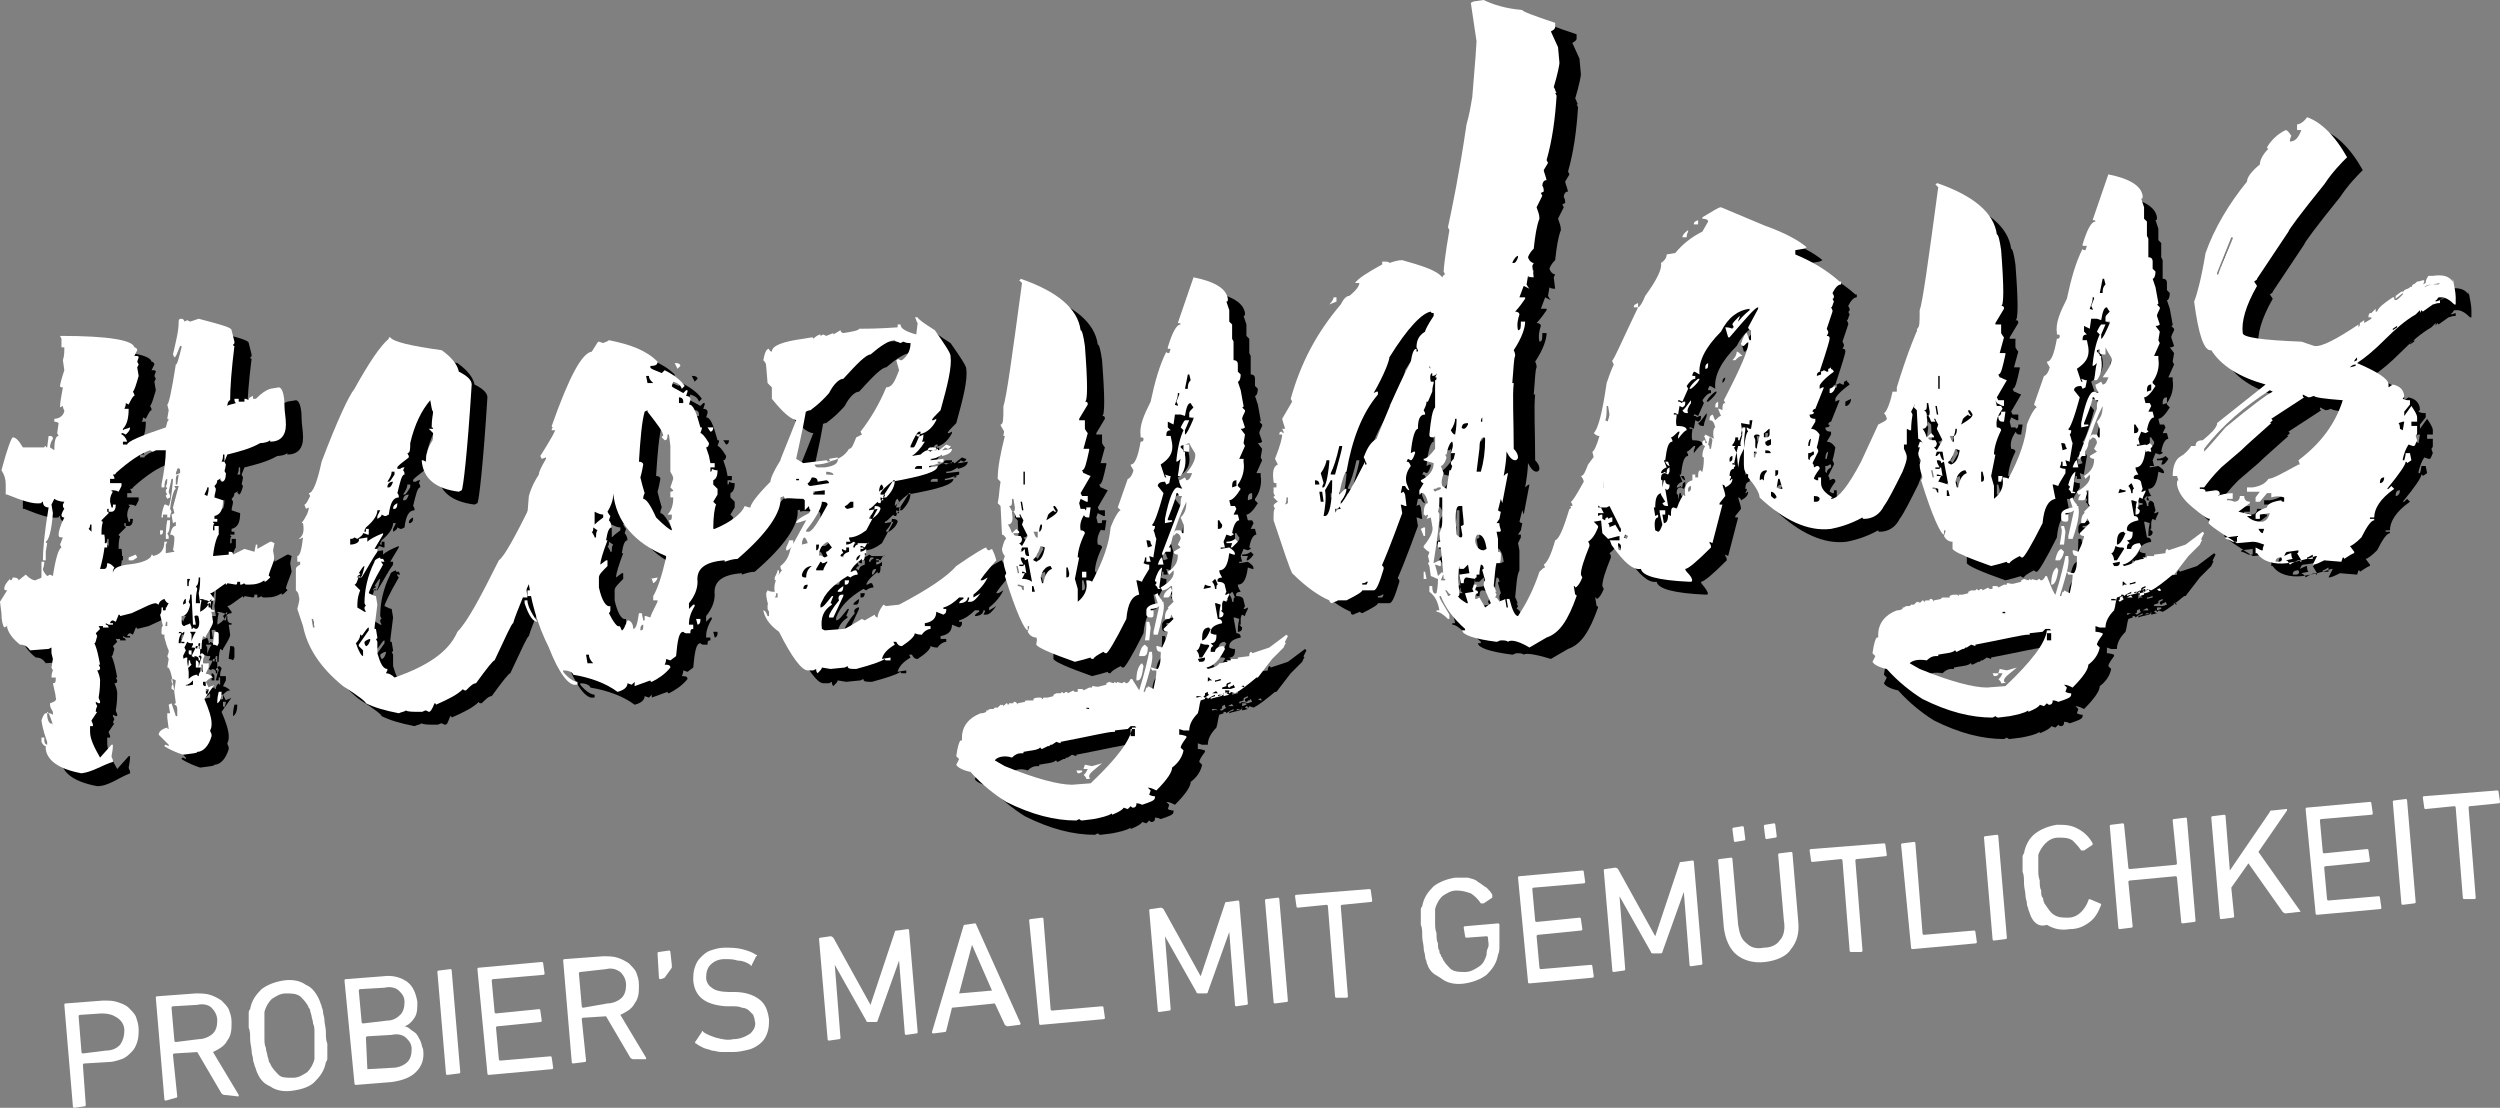
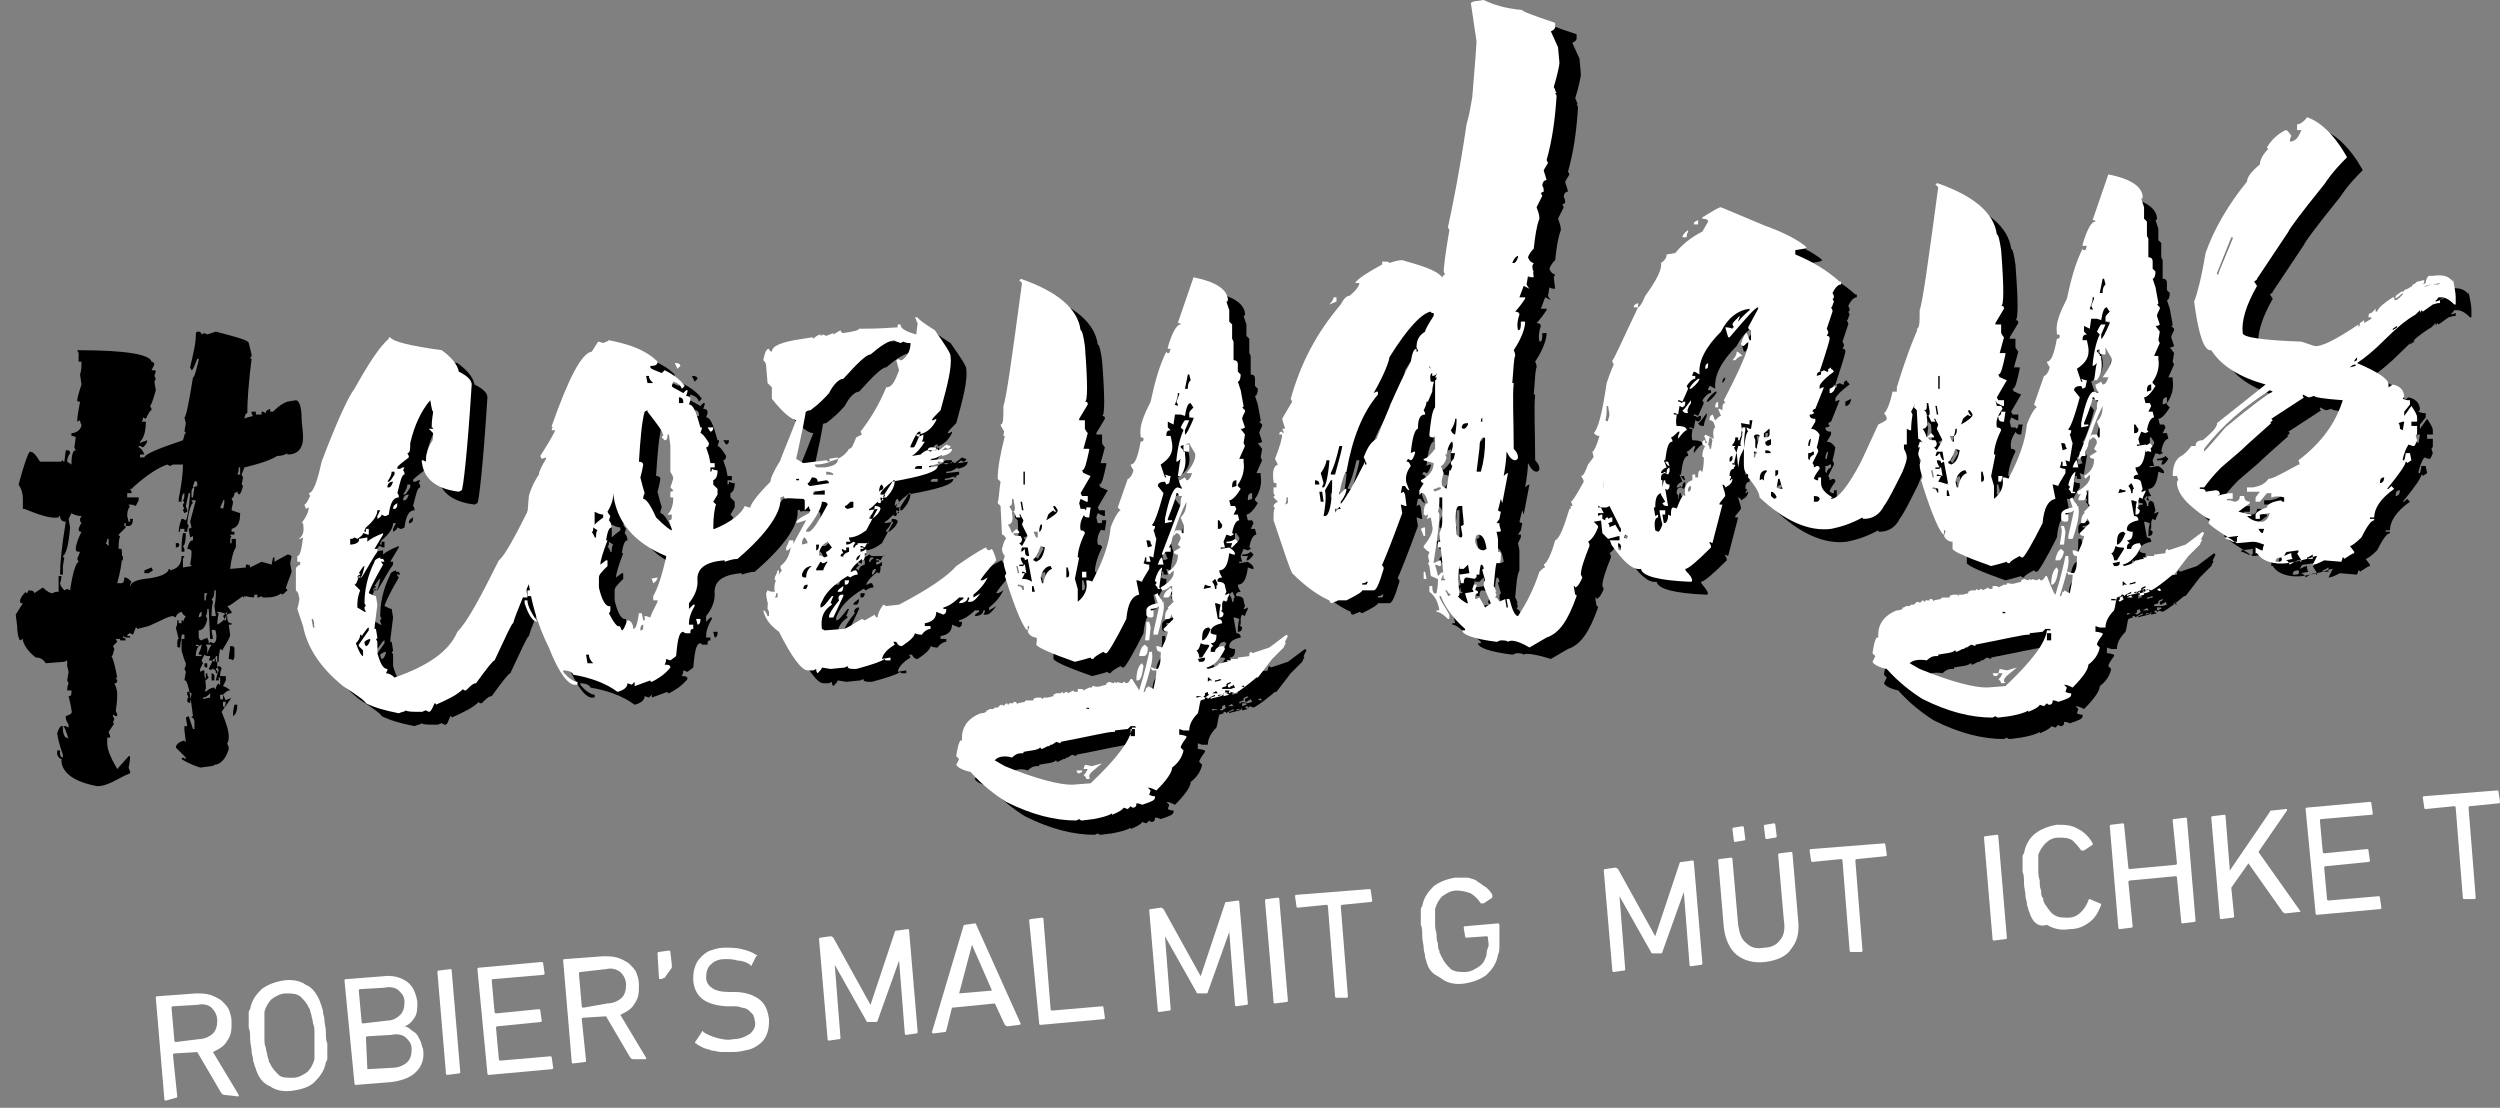
<svg xmlns="http://www.w3.org/2000/svg" id="Ebene_2" viewBox="0 0 174.9 77.5">
  <rect x="0" y="0" width="174.9" height="77.5" fill="#808080" stroke="none" />
  <defs>
    <style>.cls-1{fill:#fff;}</style>
  </defs>
  <g id="Ebene_1-2">
    <g>
      <path d="M6.8,55c-1.6-.3-2.4-.9-2.5-1.7v-.2c-.1,0-.2-.1-.3-.3v-.3h.2v.2c0,.2,.1,.3,.2,.3v-.2c-.1-.3-.3-.8-.4-1.5,.1-.3,.2-.5,.3-.5h.3l.2,.1v-.2c-.1-.2-.2-.3-.2-.5v-.1c.3-.1,.5-.2,.4-.4,0-.2-.1-.5-.2-1,.2,0,.2-.1,.2-.4h-.3c0-.3,.1-.5,.1-.5l-.1-.2,.1-.6-.1-.4v-.4l-.2,.1-1.3,.1c-.2-.3-.4-.4-.7-.4-.5-.4-.8-.8-.9-1.2v-.1l-.2,.1c-.1-.1-.2-.5-.2-1l-.1-.8,.5-.8c-.1,0-.2,0-.2-.1,0-.2,.1-.4,.4-.7q0,.1,.1,.1l.1-.2c.3,0,.4,.1,.4,.2l.6-.4c.3,.3,.5,.4,.7,.4,.1-.1,.3-.1,.4-.1v-1.1h.2c0,.3-.1,.5-.1,.5,0,.1,.1,.3,.3,.5l.2-.1,.2,.1c.2-1.3,.4-1.9,.6-2l-.1-.2,.2-.5c-.2,0-.3,0-.3-.2s.1-.6,.4-1.2c-.1,0-.2,0-.2-.2,.1-.3,.2-.4,.2-.4-.1-.1-.1-.2-.1-.3l.1-.2c-.1,0-.4,0-.7-.2l-.2,.4,.1,.6c-.1,1.3-.3,1.9-.5,2q0,.1,.1,.1l-.1,.6v.6h-.2c0-.7,.1-1.9,.4-3.7-.3,0-.4-.2-.4-.4h0q-.1,0-.1,.1c-.6,.1-1.4-.2-2.4-.6h-.1v-.7c0-.4-.1-.7-.3-1,.4-1.5,.7-2.3,.8-2.3,.2,0,.4,.2,.7,.7h1.5c0-.1,.1-.1,.1-.1h0q0,.1,.1,.1l.1-.8c.2,0,.3,0,.3,.2-.2,.3-.2,.5-.2,.6l.3,.2c0-.7,.1-1,.3-1l-.1-.2,.1-.7c-.1-.1-.3-.1-.3-.1v-.2c.4,0,.7-.3,.7-.6-.1-.1-.1-.3-.1-.3l-.2,.1c0-.4,.1-.8,.2-1.4-.1,0-.2,0-.2-.1s.1-.5,.3-1.1l-.1-.7c.1-.3,.1-.6,.1-.9h-.2v-.6l-.1-.2h.1c3.3,0,5,.3,5.1,.8h0c.1,0,.2,.1,.2,.2h0l-.2,.4c.2,0,.3,0,.3,.1l-.1,.3,.1,.2-.1,.2,.1,.6c-.2,.7-.3,1-.4,1.1l.1,.2v.1c-.1,0-.2,.2-.4,.6l-.2-.1c0,.1,0,.2-.1,.3h.3c0,.6-.1,1.1-.4,1.4v.1c.1-.1,.3-.1,.5-.2,0,.2-.1,.3-.3,.5l-.2-.1h-.1v.1c.1,0,.3,.2,.4,.5h-.3v.2h.3c0-.2,.9-.6,2.7-1.2,.1-.3,.1-.5,.2-.5q0-.1-.1-.1l.1-.6-.1-.4c.1,0,.3-.9,.6-2.8,.1,0,.2-.4,.4-1.2v-.1h-.1c-.2,.5-.3,.8-.4,.8l-.1-.2c.2-.9,.4-1.6,.4-2.3,0-.2,.1-.2,.2-.2s.2,.1,.2,.2h0l.2-.1,.2,.1,.6-.2c1.5,.4,2.3,.6,2.3,.8l.2,.8c0,.1,0,.2-.1,.2q0,.1,.1,.1c-.2,1.6-.3,2.9-.3,3.8-.1,0-.2,.2-.2,.4,.1-.1,.3-.1,.6-.2-.1-.1-.1-.2-.1-.3h.3v.2h.4v-.2h.1l.2,.1c0-.2,.1-.2,.3-.3v.2h.2c.4-.4,.7-.6,1-.7l.6-.1c.2,0,.4,.4,.4,1.3,0,.4,.1,.8,.1,1.3,0,.8-.4,1.2-1.1,1.2v-.1c-.1,.1-.4,.2-.7,.2-.7,.4-1.5,.6-2.3,.8l-.2,.5,.1,.2c-.1,.7-.3,1-.6,1.1,0,.2-.1,.3-.2,.4l.1,.2c0,.2-.1,.4-.1,.6l.6,.2c0,.7-.2,1-.6,1.1v.2h.2v.2h-.3q0,.1,.1,.1c-.1,.1-.1,.3-.1,.5h.1v-.3h.3v.6c-.1,.1-.3,.6-.4,1.5l1.1-.1v-.2c.2,0,.3,0,.3,.2h0l.8-.4,.7,.2,.1-.5h.1v.3l.9-.5h.1l.2,.1-.1,.5,.1,.6c-.2,.6-.4,1-.4,1.2q.1,0,.1,.1c-.2,.2-.3,.3-.4,.3v-.1c-.3,.2-.6,.3-1.1,.3-.2,0-.3,0-.3-.1l-.2,.1h-.1v-.2h-.2q0,.2-.1,.2l-.6-.1q0,.1-.1,.1v-.1c-.6,.4-.9,.7-1.1,.7l.3,.4v.1c-.2,0-.3,.1-.3,.1-.2-.1-.5-.2-.7-.2h0q0,.1,.1,.1c-.1,.4-.1,.7-.1,.8,.4-.2,.6-.5,.6-.6h.1v.1c0,.3,.1,.4,.3,.4v.1h-.2l.1,.7c0,.2-.2,.5-.5,1v.1l-.2-.1c-.1,.4-.1,.7-.1,.9h-.2v-.2h-.2c0,.1-.1,.3-.3,.7l.2,.1v-.1c.2,0,.3,.1,.3,.2v.1h.1v-.2q-.1,0-.1-.1l.2-.2c.1,0,.2,.1,.2,.2-.1,.2-.1,.3-.1,.5h.4v.3l-.2,.4c.3,.1,.4,.2,.5,.3-.2,0-.3,.1-.5,.3l.2,.4c.1-.1,.3-.1,.4-.2l-.7,1c.3,.7,.5,1.3,.5,1.7,0,.2,0,.3-.1,.5,0,.1,.1,.2,.1,.3v.1c-.2,.7-.6,1.1-1,1.1,0,.1-.3,.1-1,.2-.9-.3-1.3-.6-1.3-.6,0-.1,.1-.1,.1-.1l.2,.1v-.1l-.7-.7c0-.2,.2-.4,.6-.5q0,.1,.1,.1l-.1-.8v-.3h.2l-.1-.6,.2-.1,.3,.9h.1v-.5c0-.2-.1-.3-.2-.3q0-.1,.1-.1c-.2-1.7-.4-2.6-.6-2.5l.1-.6-.1-.2c.1-.2,.1-.3,.1-.4-.1-.2-.2-.5-.3-.9v-.8h.2v-.3c-.1,0-.2,0-.3-.1,.1-.5,.2-.9,.4-1.2-.1,0-.2-.1-.3-.3-.3,.1-.4,.3-.4,.4l-.2-.1c-.3,0-.8,.3-1.7,.7l-.8,.2h0q0-.1-.1-.1l-.2,.5-.2-.1c-.1,0-.2,.1-.2,.2h.2v.1h-.3l-.2-.1v.1c.1,0,.2,.1,.2,.2h-.4v-.1h-.3l.1,.2c-.2,.2-.3,.3-.3,.3l.1,.2c-.1,.3-.1,.5-.2,.5,.1,.2,.2,.5,.3,1l.1,.5h-.1l.1,.2c0,.2-.1,.2-.2,.2,.1,.2,.2,.5,.2,.7s0,.6-.1,1.2c0,.1,.1,.2,.1,.3s0,.1-.1,.1l-.2-.1v.1l.1,.2c-.1,.2-.1,.3-.1,.3h.1l-.4,.6c0,.1,.1,.2,.1,.3v.1h-.2v.4c0,.5,.3,1.1,.7,1.8l.8-.9h.1c0,.1,0,.3-.1,.8,0,.1,.1,.2,.1,.3v.1c-.8,.3-1.5,.9-2.3,.9Zm-2-3.3c-.2-.6-.3-.9-.4-.9v.2c0,.4,.2,.7,.3,.6l.1,.1Zm2.8-13.5v-.5h-.1c0,.1,0,.2-.1,.3l.2,.2Zm1.5,2.9c0-.3,.3-.5,1-.6,1.1-.1,1.7-.4,1.7-.7q.1,0,.1,.1c.5-.1,.8-.4,.8-1h.2l-.1,.2v.6l.6-.1h0q0-.1-.1-.1c.1-.5,.1-.8,.1-.9s-.1-.2-.3-.2c.1-.4,.2-.6,.4-.6v-.3l-.2,.1-.1-.6,.2-.1-.1-.4,.4-1.5h-.3l.1,.2c-.1,0-.3,.5-.4,1.4l.1,.2c-.1,.2-.1,.3-.1,.4h-.2v-.2h-.3v.2h-.1c0-.3,.1-.6,.2-.9h.1l.2,.1c.1-.1,.2-.7,.3-1.8v-.1h-.1l-.2,.9c0,.1,.1,.2,.1,.3v.1l-.2,.1-.1-.2c0-.1,.1-.1,.1-.1l-.1-.2c0-.1,0-.2,.1-.2l-.1-.2c.1-.1,.1-.3,.1-.5-.1,0-.2,.2-.2,.6h-.2v-.2c.2-1,.3-1.8,.3-2.4h-.7l-.2,.1-.2-.1c-.6,.2-1.4,.7-2.4,1.6,0,.1-.1,.1-.2,.1l.1,.2v.1h-.3v.3h.8v.2l-.2,.4c-.2-.1-.3-.1-.5-.1q0,.1,.1,.1c-.2,.3-.2,.5-.2,.7l.1,.4h.1v-.2h.2c0,.3-.1,.5-.3,.5h-.2v-.2h-.1v.2q.1,0,.1,.1l-.5,.5h0q0,.1,.1,.1c-.1,.3-.1,.6-.1,.9h.2c.1,.5,0,1.3-.3,2.4h.3c.1,0,.2-.1,.2-.4,.2,0,.3,.1,.5,.3l-.1,.2v.2Zm-.5-1.9h-.2v-.3h.2v.3Zm1.8,.9h-.3v-.2l.5-.2,.1,.2-.3,.2Zm2.2,5.2c-.1,0-.2,0-.2-.1,0-.3,0-.5,.1-.5l-.2-.8c.1-.1,.1-.3,.1-.5h.1v.2h.2v-.2h.1v.5c-.1,.7-.2,1.2-.2,1.4Zm-.3-7v-.3h.2c.1,.2,0,.3-.2,.3Zm.6,.3h-.2c0-.4,0-.8,.1-1.3h.2c0,.6-.1,.9-.2,.9l.1,.2v.2Zm.4,10.6l.1-.7-.2-.1h-.1v.2l.1,.2c-.1,0-.1,.1-.1,.3l.2,.1Zm.2-14.4l.1-.7c-.1,0-.2,.1-.2,.3v.4h.1Zm.3-.8v-.2c0-.1-.1-.2-.2-.1,0,.1-.1,.2-.1,.4l.3-.1Zm.3,11.9v-.1h-.2v-.1c.1-.2,.2-.4,.2-.6q-.1,0-.1,.1l-.2-.1q-.1,0-.1,.1h.2c-.2,.3-.2,.5-.2,.7h.4Zm.3,2.5c.2-.2,.4-.3,.6-.3h0q0,.1,.1,.1c0-.2,.1-.3,.2-.4h0q0,.1,.1,.1v-.5h-.1v.2h-.2c.1-.5,.2-.7,.2-.7,0,0,0-.1-.1-.2v-.8h-.1c0,.1-.1,.2-.1,.4-.1-.1-.3-.1-.4-.1l.1-.2v-.1c-.2,0-.3,0-.4-.1-.1,.2-.2,.4-.2,.4l.1,.2-.2,.4v.2l.2-.1h.1v.3l.1,.7v.3q-.1,.1,0,.2Zm.5-3.4c.2,0,.3-.3,.2-.8,0-.1-.1-.2-.3-.1l.1,.6h-.2l-.1-2.1h-.1c0,.2,0,.3-.1,.5l.1,.2c-.1,.5-.3,.8-.6,.8v.4c0,.2,.1,.3,.2,.3,.1-.1,.3-.1,.4-.2,0,.1,.1,.2,.1,.3v.1q.1,0,.1-.1l.2,.1Zm-.8-1.9v-.3c-.1,0-.2,.2-.2,.4l.2-.1Zm.6,5.7v-.3c-.2,.2-.3,.3-.5,.3v.1l.5-.1Zm-.3-1.2h-.1c.1-.1,.1-.3,.1-.5h.1c0,.1,0,.2,.1,.3l-.2,.2Zm0-5.6c0-.2,0-.3,.1-.5h-.2v.5h.1Zm.1,4.7c-.1,0-.2,0-.2-.1v-.2h.2v.3Zm0-.9c0-.1,.1-.4,.3-.7h-.4c0,.1,.1,.1,.1,.2v.5Zm.6-2.7l-.1-.7c.1-.4,.1-.8,.1-1.1h-.1c0,.4-.1,.6-.2,.6l.1,.2c-.1,.4-.1,.8-.1,1h.3Zm-.1,4.5h-.2v-.5c.1,0,.2,.1,.2,.2v.3Zm.6,1.3v-.3h-.2v.1c0,.2,0,.3,.2,.2Zm0-13.3c.1-.3,.1-.5,.1-.6h-.1c0,.1-.1,.3-.2,.5l.2,.1Zm.1,13.9c0-.1,.1-.2,.1-.4h-.2v.3l.1,.1Zm.1-6.1l.1-.6c-.2,.2-.3,.3-.3,.3,.1,.1,.1,.3,.1,.3h.1Zm.5,2.8c-.1-.1-.3-.1-.3-.1,0-.3,.1-.6,.1-.9,.2,0,.3,0,.3,.2v.6l-.1,.2Zm0,3.9c0-.2,0-.4,.1-.8h.2c0,.4-.1,.7-.3,.8Zm.4-15.5h0q0-.1-.1-.1c.1-.5,.2-.8,.3-.8v.1c0,.1,.1,.2,.1,.2-.1,.4-.2,.6-.3,.6Zm.1-1.4v-.5h-.1c0,.2,0,.3-.1,.5h.2Z" />
      <path d="M31.1,50.7l-.2-.1c-.1,0-.2,.1-.3,.1-.6,0-1,0-1.1-.1-.1,.1-.3,.1-.5,.2-1-.2-1.7-.4-2.3-.7,0-.1-.5-.5-1.6-1.2-1.6-1.3-2.5-2.7-2.8-4.2l-.4-1.2c.1-.4,.2-.7,.1-.9,0-.2-.1-.3-.2-.4v-1.5c0-.1,.1-.2,.3-.3v-.2h-.2v-.4c.2,0,.3-.5,.4-1.3l-.2,.1h-.1c.3-.2,.4-.5,.3-1.1h-.1c.3-.4,.5-.8,.5-1.1l-.2,.1c0-.1-.1-.2-.1-.3,.1,0,.2-.2,.4-.6l-.1-.2c.3,0,.6-.8,.9-2.2,1.1-2.9,1.9-4.6,2.3-5.1,1-1.8,1.8-3,2.4-3.5v-.1h.1c.2,.3,1.4,.6,3.6,.9,.7,.5,1.1,1,1.2,1.5,.6,.3,.9,.6,.9,.9-.3,4.8-.6,7.3-.7,7.4l-.2,.1c-1.6-.2-2.5-.9-2.6-2.2h.1l.2,.1c0-.4,.1-.9,.4-1.4,.1-.1,.1-.3,.1-.6-.2-.2-.3-.3-.3-.3h.3q0-.1-.1-.1c0-.6,.1-.9,.1-1.1-.1-.1-.1-.3-.2-.8-.6,.7-1.1,1.7-1.4,3,0,.4,0,.7-.2,.7l.1,.2v.1c-.5,.4-.8,.6-.8,.7v.1h.2c.1-.1,.2-.1,.3-.1l-.1,.2c.1,.1,.1,.2,.1,.3-.2,0-.3,.5-.5,1.3,.1,.1,.1,.2,.1,.3-.4,0-.6,.4-.7,1.2l-.2,.1h-.1l-.2-.1c0,.1-.1,.2-.3,.3v-.2l.2-.4h-.2c0,.3-.2,.7-.8,1.2l-.1,.2v.1h.1v-.2h.2v.4h-.1c-.2-.1-.3-.1-.3-.1,0,.1-.1,.2-.4,.4l-.2-.1c-.1,.1-.2,.1-.3,.1v.4c.4,0,.7-.2,.6-.4l.6-.1v.3c.2-.2,.6-.4,1.1-.6v.1l-.6,1h.2v.2c-.3,.4-.6,1-1.1,1.8l-.2-.1c-.1,.4-.2,.6-.3,.6l.4,.4c-.2,.5-.3,.8-.2,1.2l.5,.3h.1l-.1-.2c0-.1,0-.2,.1-.2l-.1-.2c0-.9,.2-1.9,.7-2.9,0-.1,.1-.2,.4-.3,0,.2,.1,.4,.2,.5-.7,1.2-1,1.9-1,2,.2,.1,.4,.2,.5,.2l.1,.6c-.1,.9-.2,1.5-.2,1.7h.1l.1,.6q0,.1-.1,.1l.1,.2v.8c.2,.7,.4,1.1,.7,1.1v.1l-.1,.2c.2,0,.4,.1,.6,.3,2.3-.8,3.8-1.8,4.4-3.2,.7-.7,1.6-2.4,2.9-5,.4-.3,1.1-1.6,2.2-3.8l.2,.1c0-.2,.3-1.2,1.1-2.8h.1l.2,.7,.2-.1v.1l-.1,.2q.1,0,.1,.1c-.2,0-.3,.2-.4,.5l.2,.5c-.3,.5-.4,1.1-.4,1.7-.3,0-.4,.2-.4,.6l.2,.5,.2-.1v.1c-.4,.6-.6,1.4-.8,2.4-.1,0-.3,.6-.8,1.6-.4,1-.7,1.7-.8,2.1-.1,0-.5,.9-1.3,2.6-.1,0-.5,.5-1.3,1.6-.2,0-.4,.2-.7,.5-.1,0-.2,0-.2-.1-.4,.4-1,.7-1.9,1.1q0-.1-.1-.1c-.2,.5-.2,.6-.4,.6Zm-7.9-5.9l-.1-.6h-.1l.1,.6h.1Zm3.3,2v-.4l-.3-.3v-.1l.7-1v-.2c-.1,0-.2,.2-.5,.6q0-.1-.1-.1c0,.2-.1,.4-.3,.6,.2,.6,.4,.9,.5,.9Zm-.2-5.5c.1,0,.2-.3,.3-.8-.1,0-.2,.2-.4,.5q.1,0,.1,.1c-.1,0-.2,.1-.2,.2h.2Zm.4,4.8c.1,0,.2-.1,.3-.4v-.1c-.1,0-.3,.1-.4,.2,0,.2,.1,.3,.1,.3Zm1.3-5.9c-.2,0-.3,0-.4-.2h.3l.1,.2Zm.3-5.6c.1,0,.2-.2,.4-.5v-.2h-.2c0,.2-.1,.4-.3,.7h.1Zm0,.4c.1,0,.2-.1,.3-.4-.3,0-.4,.2-.4,.4h.1Zm.4,1.6h-.1c0-.2,.1-.3,.3-.4,0,.2,0,.3-.2,.4Z" />
      <path d="M43.1,24.8l.3,.1c.2-.1,.3-.1,.4-.2,1.5,.3,2.6,.7,3.4,1.5,0,.2-.1,.3-.5,.3v.1c0,.1,.3,.2,.8,.4l.2-.2c.8,.4,1.2,.8,1.4,1.1l-.2,.2c-.1-.3-.3-.4-.6-.5l-.1,.3c0,.1,.3,.2,.8,.5l.2-.2h.1v.1l-.1,.3c.2,0,.3,.1,.3,.2v.1l-.1,.3c.3,0,.5,.5,.8,1.6h.1v.1l-.1,.3c.1,0,.3,.2,.6,.7,0,.2-.1,.3-.2,.3l.2,.6,.1,.5h.3v.3h-.3v.3c.1,0,.1-.1,.1-.2,.2,.1,.3,.1,.4,.1,0,.4-.1,.6-.3,.7v.3l.3,.3v.4l-.3,.5,.2,.2c-.1,.2-.2,.8-.2,1.7h.1c1.2-.5,1.9-1.1,2.1-1.6l.3,.1h.1c0-.2,.4-.8,1.4-1.8,0-.2,.2-.7,.7-1.5,0-.1,.4-1,1.1-2.8-.1-.6,.2-.9,.7-1v.1c0,.4-.3,1.8-.9,4.5-.2,1.1-.4,1.7-.9,1.8,.1,1-.9,2.5-3,4.3-.3,0-.6,.1-.9,.2v-.1c-1.4,.1-2,.6-1.9,1.5,0,.5-.2,1-.6,1.5v.4l.3-.3h.1v.1c-.3,.5-.4,.9-.4,1.2v.1h.3v.2c-.2,0-.2,.1-.2,.3h-.3q-.1,0-.2-.1c-.3,0-.4,.6-.5,1.7l-.4,.3-.3-.1c0,.1,0,.2-.1,.4,.2,0,.4,0,.4,.2-.4,.5-.9,.8-1.3,1q-.1,0-.1-.1l-1.1,.4v-.2l-.2,.2-.3-.1c0,.3-.3,.5-.7,.6-.8-.6-1.9-1-3.1-1.2,0-.1-.2-.3-.7-.3v.1c.4,.5,.8,.7,1,.7v.2h-.1c-.5,.1-1.2-.8-1.9-2.6-.8-1.6-1.3-3.3-1.5-5.2h-.1l.1,.5h-.1l-.3-.1v.3h-.2c0-.1-.1-.2-.2-.3,.2-.5,.3-.9,.3-.9l-.2-.6c.3,0,.6-1.5,.8-4.3,.2-.7,.5-1.2,.7-1.5,0-.2,.2-.6,.5-1.1v-.1l-.3,.1-.1-.2c.7-1.1,1.1-1.8,1.1-2-.2,0-.3,0-.3-.1,1.2-3.4,2.1-5.1,2.8-5.2,.3-.5,.4-.7,.5-.7Zm-5.5,17.1h.3l.1,.8h-.3l-.1-.8Zm.3,1h.2c0,.3,.2,.8,.7,1.5-.3,0-.6-.4-.9-1.3v-.2Zm.2-.7h.3v.4h-.3v-.4Zm2-11.5v.4h-.3v-.1c0-.2,.1-.3,.3-.3Zm2,16l.1,.6h.4c-.2-.2-.3-.4-.3-.6h-.2Zm.5-8.8c0,.2,0,.3-.1,.3,.1,.2,.2,.3,.2,.4h.1c0-.2,0-.4,.1-.5l-.3-.2Zm.2-1.2v.9c.3-.3,.5-.4,.6-.5v-.2c-.2,0-.4-.1-.6-.2Zm1.2-1.2c0,.3-.1,.7-.4,1.2,.1,.2,.2,.3,.2,.3l-.1,.3c.1,.1,.2,.3,.2,.5-.2,0-.3,.3-.4,.9h.1c-.3,.8-.5,1.4-.5,1.7l.4-.3h.1v.4c-.4,.4-.6,.6-.6,.8v.7c.2,.9,.5,1.4,.8,1.3v.3q0,.1-.1,.2c.3,.6,.6,1,.7,.9,.1,0,.1,.1,.2,.3,.1,0,.2-.2,.4-.7,.2,0,.4,.2,.4,.6,.2,0,.3-.4,.4-1.1h.3l.1,.5h.1v-.3h.1l.3,.1c0-.1,.2-.5,.5-1.1v-.1h-.3v-.3c.3-.5,.6-1.4,.9-2.7v-.1c-2.2-.9-3.5-2.4-3.7-4.4l-.1,.1Zm2.3-5.7c-.2,.7-.3,1.9-.4,3.5,.2,0,.3,.1,.3,.2-.1,.6-.2,.9-.2,.9,.1,.4,.2,.8,.3,1.1-.1,.2-.1,.3-.1,.4,.2,0,.5,.4,.9,1.3,.6,.6,1,.9,1.1,.9v-.1l-.2-.6c.2,0,.2-.1,.2-.3v-.1h-.3c.3-.3,.4-.7,.4-1.2h-.2v-.4c.2,0,.2-.1,.2-.1l-.2-.2,.2-.6c0-.2-.1-.3-.2-.5v-1.8l-.1-.8h-.1c0,.2,0,.4-.2,.4l-.2-.2q0-.1,.1-.1c0-.3-.4-.8-1.1-1.7v-.1l-.2,.1Zm-.4,15.1v.1c.2,0,.2-.1,.2-.3v-.1c-.1,0-.2,.1-.2,.3Zm.5-17.7l.1,.5h.4c-.2-.2-.3-.3-.3-.5h-.2Zm.2,14.2l.5-.1c0,.1-.1,.3-.3,.4l-.1-.3h-.1Zm1.8-15.1h.1c.2,0,.3,.1,.3,.2l-.2,.2-.1-.2-.1-.2Zm.2,2.4v.4h.3v-.1c0-.2-.1-.3-.3-.3Zm1.3,15.5h.3v.1c0,.2-.1,.3-.2,.3l-.1-.4Zm.7-13.4h.4c0,.2-.1,.3-.2,.3l-.2-.3Z" />
      <path d="M55,42.9h-.2v-.3c.1,0,.2,.1,.2,.3Zm.1,.6h-.2v-.3h.2v.3Zm6.8-4.6h0c-.1-.1-.2,.1-.3,.3l-.2-.1h-.1v.1h.2v.1h-.2v.2c.1,0,.3-.1,.4-.2v.3h-.1c0,.3,0,.4-.1,.5h-.1v-.1c-.4,.3-.7,.6-.8,.9h.1c.1-.1,.2-.1,.3-.1l.1,.2v.1c-.2,0-.4,.1-.5,.2l-.2-.1c-1,.6-1.6,1.2-1.9,2v.2c.2,0,.4-.3,.8-.8h.1l-.2,.5q.1,0,.1,.1c-.6,.4-.8,.9-.7,1.7l.2,.1,1.3-.1c.2,0,.6-.3,1.3-.7l.2,.1,.7-.4c0,.1,.1,.2,.2,.2,0-.2,.1-.5,.4-.9l.2,.1,.9-.1c2.1-1.1,3.4-2,4-2.7,1.3-.9,2-1.3,2.1-1.3,0,.1,.1,.2,.2,.2l.2-.1c.1,.2,.2,.4,.3,.8-.7,.8-1.1,1.3-1.1,1.4h.1c.1,0,.2-.1,.4-.2-.2,.4-.5,.8-1,1.2v.2l.5-.3c-.3,.4-.5,.6-.7,.6h-.2l.1-.2v-.1h-.1c0,.2-.2,.4-.6,.4,0-.1,.1-.2,.3-.3v-.1h-.3c-.3,.3-.7,.6-1.1,.7v.1h.2c0,.2,0,.3-.2,.4l-.5-.2c0,.4-.2,.7-.8,.8v.2h.4v.2c-.2,0-.5,.2-.6,.4-.1,0-.3,0-.5-.1,0,.2-.3,.5-.9,.9-.2,0-.3-.1-.4-.3h-.2l.1,.2c-.5,.3-.8,.6-.9,1l.6-.1v.2h-.3q-.1,0-.1-.1c-.3,.2-.9,.4-2,.7-.4,0-.6,0-.6-.2l-.2,.1-1,.1-.6-.1c0,.1-.1,.2-.3,.4-.1-.1-.1-.2-.1-.3l-.2,.1h-.4c-.4,0-1.1-.9-2-2.7-.7-.5-1-1-1.1-1.5,.1,0,.2,.1,.3,.4h.1v-.3l-.1-.2q0-.1,.1-.1c-.1-.3-.2-.7-.2-1l.1-.2c.2,.1,.3,.1,.5,.1-.1-.5,.1-1,.5-1.5-.1-.1-.1-.2-.1-.3,.4-.3,.6-.7,.7-1.2l1.1-2c-.1,0-.3,.1-.7,.2,0-.2,.3-.4,.9-.7l.1-.2c-.1-.1-.1-.2-.1-.3l-.3,.3v-.7l-.1-.1c-.7,0-1.1-.1-1.3,0l-.2-.5c.1,0,.2-.1,.2-.2l-.3-.3v-.1c.3-.9,.6-1.4,1-1.7h.1l.5,.3,1.6-.2q.1,0,.1,.1c.7-.1,1.2-.4,1.5-.9,.2,0,.3-.3,.5-.8l.4-.2-.1-.2c.7-.9,1.3-1.9,1.8-3.1,.4,0,.6-.4,.9-1.2l-.2-.7q.1,0,.1-.1l.2,.1h.1c.4-.3,.6-.7,.6-1.2-.2,0-.3,0-.5-.1l-.2,.1c-.2-.1-.4-.1-.4-.2-.4,0-1,.4-1.7,1-.3,0-.9,.6-1.9,1.7-.3,0-.7,.4-1,1-.7,.8-1.2,1.1-1.3,1.2-.3,0-.6,.3-.9,.7-.4,0-1-.5-1.8-1.5v-.8l-.3-.3-.1-1.2c0-.2-.1-.3-.2-.4,.1-.5,.2-.8,.4-.8,0,.1,.1,.2,.2,.2,0-.4,.7-.7,2.2-.9l.6-.1q.1,0,.1,.1c.2-.2,.4-.3,.5-.3v.1l.2-.1,.2,.1,.5-.2v.1l.5-.3c0,.1,.1,.2,.2,.2,.7-.1,1.1-.2,1.1-.3,.4,0,1.3,0,2.7-.1v-.2h.2c0,.3,.4,.5,1.1,.7l.1-.8c-.1-.1-.1-.3-.2-.4h.2c0,.1,.4,.4,1.2,.9,.7,1,1.1,1.6,1.1,1.8,.1,.8-.2,2-.7,3.8-.4,.4-.6,.6-.6,.7h.1l.2-.1v.1c-.3,.6-.8,1-1.4,1,0,.1,.1,.2,.3,.1l.2-.1c0,.1,0,.3-.1,.5h.2c-.3,.5-.6,.8-.9,1l.6-.1c.2-.2,.4-.3,.5-.3l.2,.1c.1-.1,.3-.1,.5-.2q0,.1,.1,.1l.5-.4c.2,.1,.3,.1,.3,.1,0,.1-.1,.2-.2,.2l-.2-.1c0,.1-.1,.1-.2,.2h.1l.6-.1c0,.2-.2,.4-.7,.5v-.1c-.3,.2-.5,.3-.8,.3v.1l.9-.1v.2c-.5,.2-.9,.3-1,.3v.1l.6-.1c0,.4-1,.7-3.2,1.1-.4,.3-.7,.6-.8,.8v.1h.3v.1c-.2,.2-.3,.4-.3,.5-.1,0-.2,0-.2-.1-.3,.3-.5,.5-.6,.5v.1l.6-.1-.8,1.5c-.4,.3-.8,.5-1.2,.5v.1l.1,.2h-.3v.2c.2,0,.4-.1,.5-.2,.1,0,.1,.1,.2,.1h.9Zm-6.6,2.6v-.2c.1-.2,.2-.4,.2-.5h.1v.2c-.1,.4-.2,.5-.3,.5Zm.2,1.3v-.3h-.1c0,.1,0,.2-.1,.3h.2Zm.7-3.4h-.1v-.2c.1-.2,.2-.4,.2-.5h.3v.2c0,.1-.1,.3-.4,.5Zm.8-4.9v-.1h-.2v.1h.2Zm.5,6.8c0-.3,.1-.6,.4-.8-.3,0-.6,.2-.7,.6,0,.2,.1,.2,.3,.2Zm.1-2.3c0-.1-.1-.3-.2-.4-.1,0-.2,.2-.2,.5l.4-.1Zm-.1,3.1l.1-.2v-.1c-.2,0-.3,.1-.3,.3h.2Zm.2-3.9c.3-.1,.7-.8,1.3-1.9,0-.1-.1-.2-.4-.2,0,.3-.3,1-1.1,2v.1h.2Zm1.5-3.5c0-.1-.1-.2-.2-.2l-.6,.1c0-.2-.1-.3-.4-.3-.1,.2-.2,.4-.3,.4,0,.1,.1,.2,.2,.2l1.3-.2Zm-.4,.9v-.3l-.8,.1v.2c.3-.1,.5-.1,.8,0Zm-.1,5.3c0-.1,.1-.3,.3-.6h-.1c-.1,.1-.2,.1-.3,.1q0-.1-.1-.1l-.3,.5v.1h.5Zm-.5-1.5c.1,0,.2-.1,.2-.4h-.2v.4Zm.7-5.8c.7-.1,1-.3,.9-.7l-.6,.1,.1,.2c-.3,.1-.6,.2-1.1,.2,0,.1,.1,.2,.2,.2h.5Zm0,6.3l.2-.1-.1-.2v-.1c.1,0,.2-.1,.4-.3l-.3-.4c-.4,.2-.6,.5-.6,1,0-.1,.2,0,.4,.1Zm.6-5.8c0-.1-.2-.2-.5-.2v.2h.5Zm.5,8.4h.1v.1l-.7,1.5h-.3v-.1c0-.1,.2-.5,.7-1.1-.1-.2,0-.3,.2-.4Zm-.1-.2h-.2c0-.1,.1-.2,.4-.4,0,.3-.1,.4-.2,.4Zm.2-2.4c0-.2,.1-.3,.4-.4v-.3h-.2v.2h-.1l-.2-.1v.1l.1,.2c-.1,0-.2,.1-.2,.2l.2,.1Zm.2,1.9h-.1v-.3h.3c0,.2-.1,.3-.2,.3Zm.6-5.3v-.4h-.2c-.2,.2-.3,.3-.4,.3,0,.1,.1,.2,.2,.2l.4-.1Zm0,2.8c0-.1,.1-.2,.2-.2v-.1h-.2l-.1,.2v.1h.1Zm.1,.9c.1,0,.2-.1,.3-.4-.2,0-.3,.1-.3,.4Zm1.2-3c.3-.2,.5-.4,.6-.7,0-.1-.1-.2-.4-.2,0,.2-.1,.5-.4,.8v.1h.2Zm.5-1.9c.1,0,.2-.1,.2-.2l-.1-.2c-.1,0-.2,.2-.2,.5l.1-.1Zm.2,.6c0-.1-.1-.2-.2-.2v.2h.2Zm.2-.2c.4-.4,.6-.8,.6-1.2h-.1l-.7,1.1v.1h.2Zm2.4-4.6c-.1,0-.3,.3-.6,1v.1h.2c.1,0,.2-.3,.5-1v-.1h-.1Zm.1,2.6v-.2h-.3c-.1,0-.2,.1-.2,.2h.5Zm1-1.3v-.2h-.4c-.1,0-.2,.1-.2,.2h.6Zm.3,1v-.1h-.2v.1h.2Z" />
      <path d="M80.9,49.2c.4-1.3,.6-2.2,.7-2.7h.2v.1c.1,.5-.2,1.4-.6,2.7h.1l.1-.3h.1v-.1l.4,.2c.1-.5,.2-.9,.2-1.2v-.1h-.3l-.1-.2h.1c.2,.1,.3,.1,.4,.1,.2-.3,.2-.7,.2-1.1v-.1c-.2,0-.3-.1-.3-.4h.1l.3,.1c.3-.6,.4-1,.4-1.1h0c-.2,0-.3-.1-.3-.2l.7-.7-.4-.8,.4-.4-.1-.2v-.9h-.1c-.2,.2-.4,.3-.6,.3l-.1-.2c.7-.4,1-.8,.9-1.2h0l-.3,.3-.1-.2c.5-.3,.7-.7,.7-1.1v-.1c-.2,0-.3-.1-.3-.2l.5-.3-.2-.2,.2-.4c0-.3-.2-.4-.3-.4l-.2,.2c0-.2,.1-.4,.2-.4h.3l.1,.2h.1v-.6l-.2-.5c.3-.3,.4-.6,.4-1.1-.4,.8-.7,1.6-1,2.6,0,.3-.2,.6-.6,1.1h-.1v-.1l1.3-3.4v-.1c0-.2,0-.3,.1-.5h-.2l-.1-.2h-.1c0,.2-.2,.8-.6,1.8v.1h.3v.1l-.5,.1v-.3c.3-1.5,.6-2.2,.9-2.2l.3,.1v-.1c-.1-.1-.2-.3-.2-.5,.1,0,.2-.1,.4-.2l.1,.2c.2,0,.3-.2,.4-.5h-.4c.5-.6,.7-1.1,.6-1.4h0c-.2-.3-.3-.5-.4-.7l-.6,.2v.1l.2,.2v.1h.1v.2c.1,.6,0,1.1-.3,1.5h-.2c.1-.5,.1-.9,.2-1.2-.1,.1-.2,.2-.3,.2v-.1c.1-1,.3-1.7,.5-2.1l-.2-.2c.1-.2,.2-.4,.3-.5h.3l-.3,.7v.3c.1,0,.3-.4,.6-1.1v-.1h-.3v-.3c0-.1,.1-.2,.3-.4-.1-.1-.2-.3-.2-.3-.2,0-.3,.3-.4,.9l-.3-.1h-.4l-.1,.7-.4-.2v.4l.2,.2c-.2,0-.3,.1-.3,.3v.1h.3l.1,.5c.1,.7-.2,1.1-.8,1.5l.3,.9h.1l-.1-.2,.3,.1h.1l-.1,.5-.2,.1-.1-.2c-.3,0-.5,.1-.5,.3h0l.4,.5c-.4,1.5-.7,2.2-.8,2.2,0,.1,.1,.1,.2,.1h0c0,.1,0,.2-.1,.3,.1,.2,.1,.4,.2,.6l-.2,1.2v.1l-.3-.1,.1,.4h-.3v-.2h-.1c0,.1,0,.2-.1,.4,.2,.1,.3,.1,.4,.1v.3c-.3,.5-.5,.8-.5,.9l-.3-.1h-.1l.2,1c-.5,.1-.8,.6-.9,1.7-.8,1.6-1.3,2.4-1.4,2.4s-.1,0-.2-.1c-.4,.2-.7,.4-.7,.5-.1,0-.2,0-.2-.1-.3,.1-.7,.2-1.1,.3-1.7-.6-2.6-1-2.7-1.2v-.5c-.3,0-.5-.2-.6-.4l.1-.3v-.1h-.1v.3c-.2,0-.8-1.2-1.6-3.8l.1-.2c-.1-.3-.2-.6-.2-.9l.1-.3c-.1-.1-.2-.3-.2-.5,.1-.4,.2-.7,.3-.7-.1-.2-.2-.3-.3-.3l-.1-2-.2-.2c.1-.4,.1-.9,.2-1.5l-.2-.2c0-.8,.2-1.8,.5-3h-.1c0-.2,.1-.3,0-.4-.1-.2-.2-.3-.2-.4,.2,0,.2-.4,.2-1.3,.2-.5,.6-3.4,1.3-8.6l-.2-.2c.1,0,.1-.1,.1-.1,2.6,.9,4,2.1,4.2,3.6,.1,0,.2,.4,.3,1.1,.2,2.6,.2,3.9,0,3.9,.2,0,.2,.1,.2,.2l-.6,1v.1h.4v.6c.1,.2,.2,.3,.2,.3l-.3,1.1h.4v.1c-.2,.9-.3,1.4-.5,1.4l.1,.2c.1,0,.2,.1,.5,.2l-.7,1.2,.1,.2h.4v.4h-.1l-.4-.2-.1,.3,.1,.4h.3l.1,.2c-.3,.4-.5,.8-.4,1.3,.2,0,.3,.1,.3,.2-.4,.8-.5,1.4-.5,1.7h.1l-.3,1.5,.2,.7v.9c.5-.4,.7-.9,.6-1.4v-.1c.1,0,.3,0,.4,.1,.8-1.5,1.2-2.7,1.3-3.8,.3-.8,.6-1.2,.7-1.2l-.2-.2,.7-2c.1,0,.3-.2,.4-.6-.1-.2-.2-.3-.2-.4,.3,0,.5-.5,.7-1.6,.2,0,.2-.1,.2-.2s-.1-.1-.2-.1v-.1c-.1-.7,.2-1.4,.7-2.4,.3-1.4,.6-2.5,1.1-3.5,0,.1,.1,.1,.2,.1l.1-.3h-.2v-.1c.3-1,.6-1.6,.9-1.6,0-.1-.1-.1-.2-.1l1.1-3.2c1.5,.3,2.3,.8,2.4,1.5v.1q0,.1-.1,.1l.2,.6v.8l.2,.2v1l.1,.2v1.3c.2,0,.3,.1,.3,.3v.5l.2,.2c0,.3-.1,.5-.2,.5l.2,.6,.2,1.1q0,.1-.1,.1l.2,.2v.1c-.1,.2-.2,.4-.2,.5l.2,.6c-.1,.1-.2,.1-.3,.1l.3,.4-.1,.6,.1,.2-.4,.9h.3v.2c.1,.6-.1,1.2-.4,1.6v.1l.2,.2c-.3,.5-.6,.8-.8,.8l.1,.4h.3l.1,.2-.2,.4h.3l.1,.4c-.2,0-.4,.3-.5,.9q.1,0,.1,.1l-.2,.1-.3-.1-.2,.5,.1,.4h-.2v.1l.6-.1c.3,.2,.4,.3,.4,.5h-.1l-.3-.1c-.1,.8-.3,1.2-.7,1.2,0,.2,.1,.3,.2,.5-.2,0-.4,.1-.3,.3,.3,0,.5,.1,.5,.3l.1,.4-.1,.2h.1l.2-.1v.1c-.1,.2-.2,.4-.2,.5l-.2-.1c-.1,.1-.1,.3-.1,.3v.4h-.1l.2,.2c0,.2-.1,.3-.3,.3,0-.2,0-.5,.1-.9l-.3-.1h-.1l.2,1.1c.2,0,.3,.1,.3,.3-.5,.1-.8,.3-.8,.6v.1c.2,.1,.3,.1,.4,.1v.1c0,.3-.1,.5-.4,.5l.2,.2c-.1,0-.2,.1-.2,.3v.1h.3c0-.2,.2-.4,.6-.4l.1,.2c-.4,.8-.8,1.2-1.3,1.3l.1,.1c.4-.1,.7-.2,.8-.4h.1c.1,0,.2-.1,.5-.1l-.1-.1h.3v-.1h.5v-.1l.8-.1v-.1q0-.1,.1-.2s.1,0,.1,.1l1.2-.4c.8-.6,1.2-.9,1.2-.9l.1,.1-.2,.4q0,.1,.1,.1c-.1,0-.1,.1-.2,.3-.4,.4-.7,.7-.8,.8l-1,1.3h-.1c-.6,.5-1.1,.9-1.5,1.1l-.3-.1q0,.1-.1,.1s0-.1-.1-.1l-.1,.1,.2,.1-.4,.1v-.2h0s-.1,0,0,.1h-.3c-.1,0-.1,.1-.1,.1l.3-.1h.1c-.1,0-.1,.1-.2,.1-.3,.1-.5,.1-.7,.2v-.1l.3-.1v-.1c-.2,.1-.4,.2-.5,.3,0-.1-.1-.1-.1-.1h-.1v.1l-.3,.1c-.1,.3-.1,.6-.2,.9-.4,.4-.6,.8-.6,1.2h-.4l-.3-.1v.4c.1,0,.2,0,.5,.1v.1c-.3,.4-.4,.6-.4,.7l.2,.2c-.1,.5-.4,.9-.8,1.2,0,.3-.3,.8-1.1,1.6-.2-.1-.4-.2-.6-.2l.2,.2-.1,.3c.2,.1,.3,.1,.4,.1v.1c0,.2-.3,.3-.9,.5-.2-.1-.3-.1-.4-.1v.1c0,.1-.1,.2-.2,.2s-.1,0-.2-.1l-.2,.2-.3-.1h0c0,.1-.3,.3-.8,.5v-.1c-.3,.2-.8,.3-1.3,.4l-.8,.1q-.1,0-.2-.1l-.2,.1c-1.5,0-3.1-.4-4.9-1.3-.8-.5-1.7-1.2-2.5-2.1-.5-.1-.9-.3-1-.5l.2-.4-.2-.2c.1-.7,.2-1,.3-1.1h.1v-.2c0-.8,.5-1.4,1.3-1.7,.1,0,.2,0,.4-.1v-.1h.1q.1-.1,.2-.1h.2l.1-.1h.2s.1-.1,.2-.2q.1,0,.1,.1v-.1q.1,0,.1,.1c.1-.1,.2-.2,.2-.2q.1,0,.1,.1s.1,0,.1-.1h.3v-.1h.1q.1,0,.2,.2v-.1l.5-.1c0-.1,.1-.1,.1-.1h.5v-.1c.1-.1,.3-.1,.4-.1s.2,0,.2,.1c0,0,.1,0,.1-.1h.3l.4-.1v-.1h.5l.1-.1,.1,.1c.1,0,.1-.1,.2-.1,0,0,.1,0,.1,.1l.4-.2c0,.1,.1,.1,.2,.1s.1,0,.1-.1v-.1h.1c.2,0,.3,0,.3,.1l.4-.2h.1v0h.1v-.1h.1c.1,0,.2,.1,.5,0l.4-.1v-.1l.2-.1,.3,.1,.1-.1,.1,.1s.1-.1,0-.1l.4,.1h0s.1-.1,.2-.1c0,0,0,.1,.1,.1s.2-.1,.3-.3h.1q.3,.6,.4,.6Zm-10.2,4.9l.7,.4c2.2,.9,3.8,1.3,4.7,1.3l1.3-.1c1.8-1.7,2.8-3,2.9-3.9h.3l-.1-.1h-.3s-.1,.1-.2,.2l-.9,.1v.1h-.1c-.4,0-1.6,.3-3.7,.7v.1l-.3-.1-.3,.2h-.1l-.1,.1h-.1l-.4,.2s-.1,0-.1-.1c-.1,0-.1,.1-.2,.1-.2,.1-.5,.1-1,.2v.1h-.2c-.2,0-.4,.1-.6,.3-.6-.2-1,0-1.2,.2Zm2.4-14.3l-.1-.6h-.4v-.1l.4-.7-.4-.8,.1-.3c-.1-.2-.2-.3-.2-.4h-.1l.1,.2h-.3c-.1-.3-.2-.5-.3-.4v.1c.1,.5,0,.8-.3,.8,.1,.1,.2,.3,.3,.6l.3-.3,.2,.2v.1h-.4c0,.2,.2,.2,.5,.2l.1,.2c0,.2-.1,.3-.2,.3l.2,.2v.1l-.1,.3h.1l.2-.2c.1,.5,.2,.6,.3,.5Zm-1.2-3.1c.2,0,.2-.1,.2-.3l-.1-.6h-.1v.1c0,.3,0,.4-.2,.4,.2,.2,.2,.3,.2,.4Zm.5,4.3l-.1-.5h-.1l.1,.5h.1Zm.3,1.2v-.3l-.3-.1h-.1v.1c.2,0,.3,.1,.3,.2l.1,.1Zm0-5.6l-.1-.6h-.1l.1,.6h.1Zm.7,5l-.3-1.6-.2,.1c0-.2-.1-.2-.3-.2,0,.2,.1,.3,.2,.5h-.3v.1h.3q0-.1,.1-.1l.1,.6-.3-.1h-.1v.1h.3l-.2,.4c.2,0,.4,.1,.7,.2Zm-.6-6.7v-.9h-.1v.9h.1Zm.7,7.4l-.1-.4h-.1v.4h.2Zm.3-3.8v-.4h-.3c.1,.2,.1,.3,.2,.4h.1Zm-.2,1.7c.3-.1,.5-.4,.6-1l-.3-.1c-.2,.6-.4,.9-.5,.9v.1l.2,.1Zm.2-2.1c.1,0,.2-.2,.2-.4v-.1h-.1c0,.1,0,.2-.1,.5Zm.4,3.7c.1-.6,.3-.9,.6-1l-.1-.2c-.3,0-.6,.3-.7,.8l.1,.4h.1Zm.1-4.5c.5-.3,.8-.5,.8-.7-.1-.2-.2-.3-.2-.3h-.1v.1c.1,.2,.2,.3,.2,.3-.1,0-.2,0-.2-.1-.3,.2-.4,.3-.4,.4l-.1,.3Zm1.4,4c.2,0,.2-.1,.2-.3l-.1-.4h-.1v.7Zm1,13.7h-.1l-.1-.2h.4v.1s-.1,.1-.2,.1Zm.4-13.7h-.3v-.4h.3v.4Zm.2-4.2h-.1c-.2,0-.3-.1-.3-.4,.1,0,.2-.1,.2-.2v-.1h.3l-.1,.7Zm0,18.3h-.1c0-.1-.1-.2-.2-.3,.1,0,.2-.2,.3-.4h-.3l.1-.3,.5,.1,.7-.2c-.6,.5-.9,.7-.9,.9v.1c.1,0,0,.1-.1,.1Zm-.1-4.9h.2c0-.1-.1-.1-.1-.1h-.1v.1Zm3.4,1.9v-.5h-.3v.5h.3Zm.1-3.9h-.1c0-.7,.2-1.1,.4-1.2l.1,.2c-.1,.7-.2,1-.4,1Zm.5-1.7h-.3v-.1c.1-.4,.2-.6,.4-.7l.2,.2c-.1,.4-.2,.6-.3,.6Zm.3-1h-.3c.1-.6,.1-1,.1-1.2v-.1h.2l.1,.4-.1,.9Zm.6-.4h-.3v-.2l.4-1.8c-.1,.1-.3,.2-.6,.2v.1h.2v.3c0,.1,0,.2-.2,.2s-.3-.1-.3-.2v-.3c0-.2,.2-.4,.8-.5l-.2-.6,.2-.1c0,.1,.1,.3,.3,.5v.1h.1v.1c.1,.3,0,1-.4,2.2Zm-.4-6.3l-.1-.2c0-.2-.1-.2-.3-.2l.1,.5,.3-.1Zm.6,3h-.2c0-.1-.1-.2-.2-.3,.1,0,.1-.1,.1-.2q-.1,0-.1-.1c.1-.4,.3-.8,.5-.9l-.2,1.4c.1,0,.1,.1,.1,.1Zm.3-1.7h-.4c.1-.3,.2-.5,.3-.5l.1,.5Zm.3,2.3h-.3c0-.2,.1-.4,.5-.7l.1,.2c-.1,.3-.2,.5-.3,.5Zm0,1.6h-.2v-.1c0-.3,.1-.6,.4-.7l.1,.2c-.1,.4-.2,.5-.3,.6Zm.1-4.7h-.4v-.2h.4v.2Zm.5-10.3v-.1l-.1-.2,.2-.5v-.1h-.1v.1c0,.2-.1,.4-.2,.7v.1c0-.1,.1-.1,.2,0Zm.9,3.2c-.3,0-.4,0-.4-.2v-.3h.4v.5Zm-.1-4.4c0-.2,0-.4,.2-.6l-.1-.4h-.1l-.2,1h.2Zm.9,21.6h0c-.1-.1-.2-.1-.3-.1h-.1v.1h.1c.1-.1,.2,0,.3,0Zm0-2.4c.1,0,.2-.1,.2-.2v-.1l-.5,.1,.1,.2h.2Zm0-.4l.5-.8c0-.1-.1-.1-.2-.1s-.2,0-.4-.1c-.1,.4-.2,.5-.3,.5,.1,.1,.2,.3,.2,.5h.2Zm0-1.1c.2,0,.4-.3,.6-.8q-.1,0-.1-.1c-.4,0-.5,.3-.5,.8v.1Zm.3,3.9l.3-.2c-.1,0-.1-.1-.1-.2l-.2,.1v.1q0,.1-.1,.1c-.1,.1,0,.1,.1,.1Zm.4-7.7v-.1c-.1,0-.2,0-.4-.1l-.1,.3,.5-.1Zm-.3,6.6s.1,0,0,0l.1-.1h.2c-.1-.1-.2-.1-.2-.2h-.1v.3Zm.7-6.5h0c0-.2,0-.3,.1-.3-.1-.2-.1-.3-.2-.4l-.2,.2c.1,.1,.2,.3,.2,.5h.1Zm0,7.3h0c-.1-.1-.1-.2-.2-.1l-.2,.1h.4Zm-.1-.8l.4-.1v-.1c-.1,0-.2,.1-.4,.1v.1Zm.3-10.7c.1,0,.2-.1,.2-.2v-.1c-.1-.1-.2-.3-.2-.3h-.1v.6h.1Zm.8,11.3h0l.3-.1-.1-.2-.1,.1h-.1s0,.1-.1,.1c0,0-.1,0-.1-.1v-.1l.2-.1v-.1c-.2,.1-.3,.1-.3,.2v.1l-.3,.1v.1h.1c0-.1,.2-.1,.5,0Zm-.4,.2l.3-.1v-.1h-.3v.2Zm.4-10.2h-.1l.1-.3h-.4v-.1c.3,0,.5-.1,.6-.2l.2,.2c-.2,.3-.4,.4-.4,.4Zm.3-4.3v-.4c-.2,0-.3,.1-.3,.4v.1l.3-.1Zm.7,14.1c-.1-.1-.1-.2-.2-.1h-.1q.1,.1,.3,.1h0Z" />
      <path d="M106.6,45.8c-.1-.1-.3-.1-.5-.1-.1,0-.2,.1-.3,.1-1.6-.2-2.4-.5-2.4-.8h.2v-.1c-.8-.7-1.4-1.5-1.7-2.3h-.1c0,.2,.3,.6,.7,1.3v.3h-.1c-.3-.3-.6-.5-.8-.5v-.1h.2c-.1-.6-.3-1-.7-1.3v-.4h.2c0,.4,.1,.5,.3,.5,.1-.5,.1-.8,.1-1-.1,0-.2-.1-.5-.2l-.1-.7-.1-.2,.1-.1-.1-.4c.1-.2,.1-.3,.1-.3-.1,0-.2-.1-.4-.3v-.1c.5-.6,.7-1.1,.6-1.4l-.1-.6-.3,.1,.1-.2v-.1l-.2,.1q0-.1-.1-.1c0-.5,.1-.8,.3-.8-.1-.5-.3-.8-.5-.7q0,.1-.1,.1v-.3l.3-.5c-.1,0-.2-.1-.2-.2,.6-.3,.9-.7,.9-1.2l-.7-.2v-.1c.2,0,.5-.3,.8-.7v-.9l-.1,.1c-.2,0-.3,0-.3-.2,.1-1,.2-1.7,.4-1.9v-1.9c.1,0,.1-.1,.1-.2h-.1l.1-.2v-.1c0,.1-.1,.2-.3,.2v-.2c-.1,0-.2,.2-.1,.6h.2v.1s-.1,.3-.1,.6h0l-.3,.7h-.1c0,.2-.1,.4-.2,.6l.1,.2v.1c-.4,0-.5,.4-.5,1-.2,0-.4,.6-.5,1.7l.2-.1h.1v.1c-.1,.3-.2,.5-.3,.5l-.2-.1-.1,.2c.2,0,.2,.1,.3,.3-.3,.4-.4,.8-.3,1.2l.2,.5c-.1,0-.2-.1-.3-.3h-.2l-.1,.5,.2-.1,.1,.2,.1,.8h-.1c-.2-.1-.3-.1-.3-.1l.1,.6c-.8,2.2-1.3,3.4-1.4,3.6v.1c.1,0,.1,.1,.1,.2-.3,1-.5,1.5-.7,1.5h-.8c0,.1-.3,.3-1.1,.7l-.2-.1c-.1,.1-.3,.1-.4,.2-.1,0-.2,0-.2-.2-.7-.3-1.6-.9-2.6-1.9-.2-.4-.6-1.6-1.3-3.7,0-.5,0-.8,.1-.8l-.1-.2c0-.1,.1-.2,.3-.3l-.3-.3q0-.1,.1-.1l-.1-.2v-.4h.2v-.3c-.1,0-.2,0-.2-.1-.1-.7,0-1.1,.3-1.2l-.2-.4c.4-1,.5-1.5,.5-1.7h-.2c0-.2,.1-.2,.2-.2q0,.1,.1,.1v-.1l-.1-.2h.2c0-.1-.1-.3-.2-.7l.7-1.2-.1-.2c.7-2.5,1.8-4.6,3.5-6.6,.2-.4,.4-.6,.6-.6,.5-.4,.7-.7,.7-.9h-.3c.2-.3,.8-.7,1.9-1.3v-.2c.3,0,.5,0,.5,.1,.3-.1,.6-.2,.9-.2,1.4,.4,2.4,.7,2.8,1.2q.1-.2,.2-.2l-.1-.2c0-.2,.1-1.2,.4-2.9l-.1-.2c.3-1.4,.8-3.8,1.3-7.2,.2-.7,.3-1.3,.4-1.9,.2-2.4,.3-3.7,.3-3.9l-.4-2.7,.2-.1,.7-.1c.6,.3,1.5,.6,2.7,.7,0,.1,.8,.4,2.3,.9v.3c0,.1-.1,.2-.3,.3l.5,1.1,.1,1.1c0,.1-.1,.7-.4,1.7,.1,.1,.1,.3,.2,.4h-.1l.1,.2c-.1,1.6-.3,3.1-.7,4.5l.1,.2-.3,.5c0,.1,.1,.3,.2,.7-.2,0-.3,.2-.3,.4,.1,.1,.1,.3,.1,.4l-.2,.1,.1,.2-.4,.8c.1,.3,.2,.5,.2,.8-.2,.5-.3,1.2-.4,2.1-.1,.1-.3,.3-.4,.6,.1,.3,.3,.4,.4,.4l-.1,.2,.1,.8c-.1,0-.3,0-.4-.1l-.1,.6c.1,.2,.2,.3,.2,.3l-.4-.2-.3,.8h.4v.1c-.4,.6-.7,.9-.7,.9,.2,0,.3,.1,.3,.2-.1,.3-.2,.7-.1,1.1,.2,0,.2-.2,.2-.6h.3c0,.4-.2,1.1-.8,2,.1,.2,.1,.3,.1,.4-.1,.2-.1,.8-.2,1.9h.1c-.1,.9,0,2.5,0,4.6,.2,.2,.3,.4,.3,.6,0,.1-.1,.2-.2,.2-.2,0-.4-.2-.6-.6v-.1c0,.6-.1,1.2-.2,1.8,.1-.1,.2-.2,.3-.2l-.4,2.1-.1-.3-.2,.8s.1,.1,.2,.1l-.1,.5-.2,.3h.2v.2l-.2,.4,.1,.5v1.4c-.2,.4-.2,1-.3,1.9,.1,.1,.1,.3,.2,.4h-.1l.1,.2-.1,.2c.1,0,.2,.1,.3,.3,.1-.1,.3-.1,.4-.2l.1,.6h.1l-.1-.6h.2c.2,.8,.4,1.2,.6,1.2,.6-.9,1.1-1.9,1.5-3.1,.2-.2,.3-.3,.4-.3l-.1-.2c.2-.1,.5-.6,.8-1.7,.3-.1,.6-.9,1-2.2q.1,0,.1-.1t-.1-.1h.2v-.1l-.1-.2c.1,0,.4-.5,.9-1.4,0-.1-.1-.3-.2-.4,.2,0,.3-.3,.5-.8,.5-.7,.8-1,.9-1.1-.1-.6,.3-1.6,1-3.1,.1-.7,.2-1,.2-1.1h.3c.1,.6,0,1-.2,1l.2,.2,.1,.8c-.3,.5-.5,1.6-.7,3.2h-.2c-.1,.3-.2,.6-.3,1-.1,0-.2,.1-.2,.4v.3c-.1,0-.1,.1-.1,.2h-.1v-.2h-.1c0,.1,.1,.3,.2,.7q-.1,0-.1,.1c.1,0,.2,0,.3,.1l-.2,.2c0-.1-.1-.1-.1-.2h-.1l-.1,.5h.2l.2,.4h-.4v.2l.2-.1h.1v.4l-.6,.1,.3,.3v.1c-.2,.5-.4,.8-.7,1,.1,.1,.1,.2,.1,.3-.4,1-.6,1.6-.6,2l.1,.2c-.2,.5-.4,.7-.5,.7q0-.1-.1-.1l.1,.6q.1,0,.1,.1c-.6,1.7-1.2,2.6-2.1,2.9l-1.2,.7c-1.3-.4-1.8-.4-1.9-.3Zm-15.3-9.7v-.4h-.1c0,.2,0,.3-.1,.5l.2-.1Zm2.1-1.3c0-.2-.1-.3-.3-.3v.3h.3Zm.3,1.2l-.1-.7h-.2l.1,.7h.2Zm.1-1c.1,0,.3-.6,.4-1.8v-.1h-.2c0,.1-.1,.5-.4,.9l.2,.7c-.1,.2-.1,.3-.1,.3h.1Zm.1,2c.3,0,.5-.9,.5-2.5h-.1l-.4,.7c.1,.6,0,1.2-.1,1.8h.1Zm.2-14.8c.2-.2,.3-.4,.3-.5h.2v.3l-.5,.2Zm.5,12c.3-1.1,.5-1.8,.5-2h-.2c-.2,.9-.4,1.5-.6,1.9v.1h.3Zm-.1,2.9c0-.4,.1-.6,.4-.6l-.1-.2v-.1c.2,0,.8-1,1.8-3v.2h.1v-.1c-.1-.1-.1-.3-.2-.4,.2-.5,.4-1,.9-1.3,.6-1.5,1.3-3.3,2.4-5.4,.1-.6,.2-.9,.4-.9v.2h.1v-.1l-.1-.2c0-.4,.1-.8,.6-1.1,0-.1,.2-.5,.6-1.1v-.2c-.1,0-.2,0-.2-.1-.6,.1-1.6,1.1-2.9,3.2,0,.2-.3,1.1-1.1,2.5l.2-.1h.1v.2c-1.1,1.3-1.8,3.1-2.2,5.4-.1,0-.3,.5-.5,1.5v.1l.4-.4h.1c0,.2-.1,.5-.4,.9,0,.3-.1,.5-.4,.5l.1,.7-.1-.1Zm2.2,4.7l.1-.2h-.1c-.1,.1-.2,.1-.3,.1v.1h.3Zm4.1-3.4h-.1l-.2-.5,.2-.1h.1v.6Zm.2,3.1h-.2l-.1-.6h.1l.2,.6Zm.2-14.8h0l-.1-.2v.1l.1,.1Zm.4,8.6c.1-.1,.3-.1,.4-.2v-.1h-.2c-.1,.1-.2,.1-.3,.1v.1l.1,.1Zm.7,6.2v-.1h-.1c0-.1-.1-1.2-.3-3.2,.1-.2,.2-.5,.2-.8v-1.7h-.2c0,.4,0,.7-.1,1,0,0,.1,.1,.1,.2,0,.4-.1,1.5-.4,3.3v.1c.2-.1,.4-.2,.5-.2v.4h-.1c-.2-.1-.3-.1-.3-.1,0,.1,.1,.3,.2,.8l.3-.3q0,.1,.1,.1l-.2,.5h.3Zm-.3-2.3h-.2v-.4h.2v.4Zm.3-4.1c0-.1,.1-.5,.2-1.3h.1l.1-.3s-.1-.1-.1-.2,.1-.2,.2-.3l.1-.4h-.3c.1-.3,.2-.5,.1-.8-.1,0-.3,.3-.4,.9h-.1l.1,.2c-.1,.4-.3,.6-.4,.6l.2,.5c-.1,.3-.2,.6-.1,.9l.3,.2Zm.1,7.6q.1,0,.2-.1c-.2-.1-.2-.2-.3-.3h-.1c.2,.2,.2,.3,.2,.4Zm.5-11.4c.1-.5,.1-.9,.1-1.1h-.1c0,.2-.1,.5-.3,.8,.1,.2,.2,.3,.3,.3Zm.4,7.2c.1,0,.1-.1,.1-.2l-.1-.6c.1,0,.2-.1,.2-.1,0-.4-.1-.9-.1-1.3h-.2c-.3,0-.3,.7-.2,2,.2,.1,.2,.2,.3,.2Zm1.7,4.9l.4-.3c-.3-.7-.5-1.1-.5-1.3,0-.1,0-.2,.1-.3l-.2-.7q0-.1,.1-.1c0-.2-.1-.3-.2-.3-.1,.4-.1,.6-.1,.7h-.2v.2q-.1,0-.1,.1l-.6-.1c-.1,0-.2,.1-.2,.4h-.2l-.1-.6,.7-.1-.1-.6-.3,.3h-.3v-.2c-.1,.4-.1,.7-.1,.9l.1,1c0,.1,0,.2-.1,.2,.1,.2,.3,.3,.6,.5h.1c-.1-.4-.2-.6-.2-.7l.6-.1-.1-.2c.1-.2,.1-.3,.1-.3h.2v.1c-.1,.2-.1,.3-.1,.3,.2,0,.2,.1,.2,.2-.1,0-.2,.1-.2,.2v.2h.1l.2-.1,.4,.7Zm-1.5-12.5c.1,0,.2-.1,.3-.3v-.1c-.3,0-.4,.1-.4,.2-.1,.2,0,.2,.1,.2Zm1.5,8.5l.2-.1c-.1-.7-.3-1-.6-1-.1,0-.2,.2-.2,.5,.1,.4,.3,.6,.6,.6Zm-.2-5.4c.2-.7,.3-1.4,.3-2.3q0-.1-.1-.1c-.2,0-.3,.3-.3,.8-.1,.9-.2,1.5-.2,1.6h.3Zm.1-3.6v-.3s-.1,.1-.1,.3h.1Zm1.1,9.9c-.2,0-.3,0-.3-.1,0-.5,.1-.7,.3-.7l.1,.1c.1,.4,0,.7-.1,.7Zm0-2.1h-.2c0-.4,0-.6,.1-.6s.1,.2,.2,.5c0,0,0,.1-.1,.1Zm1-18.8c.1,0,.2-.1,.3-.4v-.1c-.1,0-.3,.2-.4,.5h.1Z" />
      <path d="M119.4,41.6h-.1c-2.2-.1-3.3-.4-3.4-.9-.6,.1-1.2-.5-2-1.6-.1-.1-.1-.3-.2-.4h.7v-.3c-.1,0-.4,.1-.8,.2l-.4-.4-.1-1h.1l.2,.1c0-.2,.1-.2,.2-.2v.1l.2-.1h.1v.3c-.1,0-.2,.1-.3,.1,.1,.1,.1,.2,.1,.3,.1-.1,.3-.1,.4-.2l.3,.5h.1v-.2l-.8-1.6-.2,.1h-.4c-.2-.1-.4-.3-.4-.6,0-.2,0-.5,.1-.8-.1-.4-.2-.5-.4-.5v-.1c.2,0,.3-.3,.3-.8,0-.4-.1-.7-.2-1.1,.1,0,.3-.4,.5-1.1-.1,0-.2-.1-.4-.2,.3-.3,.6-1.4,.9-3.5,.3-.9,.5-1.3,.5-1.3l-.1-.2v-.1c.1,0,.6-1.2,1.8-3.7,.1,0,.3-.3,.5-.8,.8-1.1,1.2-1.9,1.1-2.3,.3-.2,.4-.4,.4-.6l.6-.1c.5-.6,1.1-1.1,1.9-1.5l.4-.7c0-.1-.1-.2-.4-.2v-.1c.7-.4,1.1-.7,1.3-.7l3.1,1.3c1.4,.5,2.3,1,2.9,1.5l-.2,.1-.6,.1v.3c1.2,.5,2.2,1.1,3.1,1.9h.1v.2c-.2,0-.4,.2-.6,.6l.1,.2c0,.1,0,.2-.1,.2l.1,.2c-.1,.2-.1,.4-.2,.4l.1,.2v.1l-.4,1.2,.1,.2v.1l-.1,.2c.2,0,.2,.1,.2,.2s-.2,.8-.7,2.3c.2,0,.3-.1,.3-.1l.2,.1h.1v-.2c.2,0,.3,0,.4,.2-.7,.5-1,.9-1,1v.2l.2-.1h.1l-.6,1.5c-.1,0-.2,.1-.2,.2q.1,0,.1,.1c-.1,.1-.2,.1-.3,.1,0,.2,.1,.3,.4,.3v.2l-.3,.5c.2,0,.4,.1,.6,.4-.1,.6-.2,.9-.2,.9l.1,.2v.1l-.4,.8c.1,.1,.1,.2,.1,.3l.2-.1c.2,0,.2,.1,.2,.2-.3,.4-.4,.6-.4,.7l.2,.1h.1v-.2h.2v.4c0,.4,.3,.7,.8,1q-.1,0-.1,.1c.5,0,1.2-.9,2.1-2.6l1.2-2.6c.4-.2,.6-.3,.6-.4s-.1-.3-.2-.4c.1,0,.4-.5,.6-1.5h.3v-.3c.7-2.3,1.4-4.1,2.1-5.4l-.1-.2c.4-.8,.6-1.2,.8-1.2l-.5,2,.1,.2c-.1,.3-.1,.7-.1,1.4h-.2l.1,.8c-.1,.2-.3,.8-.6,1.8,0,.1,.1,.2,.1,.3,0,.4-.2,1.1-.7,2l.1,.2c-.1,.6-.1,1-.1,1.1h-.1l-.2-.1v1.1h-.2v.3c.1,.2,.2,.4,.2,.6s-.1,.5-.3,1c-.6,1.2-1,2-1.3,2.4-.3,.6-.8,.9-1.4,.9q-.1,0-.1-.1c-.9,.5-1.7,.7-2.2,.8-1.6,.2-3.3-.6-5-2.2,0-.3-.3-.8-.8-1.4v-.2c-.2-.1-.3-.3-.3-.7,0-1.1,0-1.9,.1-2.4v-.2h-.2l-.1,.5h.1c-.1,.4-.2,.7-.1,.8h-.2c-.1,.4-.2,.8-.3,1.3q.1,0,.1,.1l-.1,.1v.1c-.2,0-.3,.2-.3,.5h.1v.1l-.1,.2h.1q0-.1,.1-.1c0,.2-.1,.4-.5,.6,0-.1-.1-.2-.2-.2,.1,.4,.2,.6,.2,.8l-.4,.5v.1h.2l-.7,2.7-.2-.1v.1c.1,.1,.1,.2,.1,.3-1,1-1.6,1.5-1.8,1.5,0,.1,.1,.2,.1,.2,.5,.6,.4,.7,.3,.7Zm-6.1-7.7v-.3h-.2v.3h.2Zm0,1.2v-.4h-.1c0,.1,0,.2-.1,.3l.2,.1Zm0-2.2c0-.1,0-.3,.2-.6q-.1,0-.1-.1c.1,0,.2-.1,.2-.2v-.2h-.3v.7h.1c-.1,.2-.1,.3-.1,.5v-.1Zm.3-2.5l.1-.5-.1-.6h-.1c0,.5,0,.8-.1,1l.2,.1Zm1,9v-.3c0-.1-.1-.2-.2-.2v.3c0,.2,0,.3,.2,.2Zm.3-.8l.1-.2-.2-.1-.1,.2,.2,.1Zm.8-16.2h-.3c0-.2,.1-.2,.3-.3v.3Zm1.4,15.8c.1,0,.2-.2,.3-.5-.1-.4-.2-.8-.2-1h.4v.3h-.2l.1,.6c.2,0,.3-.2,.3-.6l.2,.1c0-.4,0-.6,.2-.6l.2,.1c.2-.6,.4-.9,.5-1q0,.1,.1,.1c-.1-.7,.1-1,.5-1.1v-.4h.2v.2h.2c0-.3,0-.5,.2-.5q0,.1,.1,.1c.1-.4,.1-.8,.1-1q-.1,0-.1-.1c0-.1,0-.4,.2-.7-.1,0-.2-.1-.2-.2,0-.2,.1-.2,.2-.2v.2h.1v-.1c-.1-.1-.1-.3-.2-.4q.1,0,.1-.1l.6,.3c-.1-.5,0-.8,.1-.8-.1-.4-.2-.5-.4-.5,0-.2,0-.3,.2-.4,.1,.1,.1,.3,.2,.4,.2-.2,.3-.3,.4-.3l-.2-.5h.1l.2,.1c0-.3,0-.5,.2-.5l-.1-.2c1.2-2.3,1.8-3.7,1.7-4.1l-.3,.3c-.1,0-.2,0-.2-.2,.2-.5,.3-.7,.4-.7l.2,.5h.1v-.7c-.1,0-.2-.1-.2-.2l.7-1.3v-.1c-.2,0-.8,.7-2,2.1h-.1l-.2-.7c.1,0,.3,0,.5,.1q0-.1,.1-.1l-.1-.2c0-.1,.2-.3,.5-.6v.1c-.1,.2-.1,.3-.1,.3,.4-.5,.7-.7,.8-.8v-.1c-.8,.1-1.5,.6-2,1.6-1.1,1.1-1.6,2.1-1.5,3-.2-.1-.3-.2-.4-.2l-.1,.2v.1h.2v.2c-.2,0-.4,.2-.6,.5l.1,.2-.4,.9-.2-.1h-.1v.1c.1,0,.2,0,.2,.1l.2-.1h.1c0,.2,0,.3-.2,.4l-.2-.1-.1,.6-.2-.1h-.1v.1h.2c0,.2-.1,.5,0,.8,.5,0,.7,.1,.7,.3-.1,0-.3,.2-.6,.6v-.2c.1-.2,.1-.3,.1-.3h-.1c-.2,.2-.4,.4-.5,.4l.1,.2v.1c-.3,0-.4,.5-.5,1.3h-.1l.2,.5c-.3,.1-.4,.3-.4,.4h.1l.2-.1q0,.1,.1,.1c0-.2,0-.3,.2-.4v.3l-.1,.2-.2-.1c-.2,0-.3,.1-.3,.4q0,.1,.1,.1v.9c-.4,0-.5,.4-.5,1h-.1l.1,.6,.2-.1v.2c-.2,0-.3,.3-.2,.9l.2,.1Zm.7-1.9c-.2,0-.3,0-.4-.2l.2-.1-.3-.5,.2-1h.1c0,.2,.1,.3,.3,.3,0,.2,0,.3-.2,.4q0-.1-.1-.1l.2,1.2Zm.1-2.7c-.1,0-.2-.1-.3-.3h.2l.1,.3Zm1.2-16.1h-.3c0-.1,.1-.3,.4-.5v.1c0,.2-.1,.4-.1,.4Zm.1,12.3c-.2,0-.3,0-.4-.2,.1,0,.3-.3,.6-.7v.2c-.1,.3-.2,.5-.2,.7Zm0,5.5c.1,0,.2-.1,.2-.2v-.2c-.1,0-.2,.1-.2,.2v.2Zm.3-7.2h-.1c0-.1,.2-.4,.6-.7h.1c0,.1-.2,.4-.6,.7Zm.5-11.4h-.3c0-.2,.1-.2,.3-.3v.3Zm.5,10.1c0-.2,0-.3,.2-.4,0,.2-.1,.3-.2,.4Zm.3,5.6l.1-.6c0-.1-.1-.2-.2-.2l-.1,.4c.1,.1,.1,.2,.1,.3l.1,.1Zm.5-3h-.2c0-.2,0-.3,.2-.4v.4Zm.8,3.8c.1,0,.2-.1,.2-.2v-.2c-.1,0-.2,.1-.2,.2v.2Zm.6,.4l.1-.6c0-.1,.1-.3,.3-.7,.1-.8,.2-1.2,.3-1.2l-.1-.2v-.1l.2,.1h.1l.1-.6h-.2v.3l-.6-.1,.1,.7c-.1,.2-.2,.4-.2,.5h-.1v-.2h-.2c0,.1,0,.3-.2,.5v.1h.2q0,.1-.1,.1l.2,.4,.1,1h0Zm-.3-.2s.1,0,0,0c.1-.1,0-.1-.1-.1v.1h.1Zm.1-7.3h-.2c.2-.2,.3-.4,.3-.6,.1,0,.2,.1,.4,.3-.2,0-.3,.1-.5,.3Zm1.4,6.8c0-.1,0-.2,.1-.3v-.1h-.2v.4h.1Zm.1-.5c.1-.6,.2-.9,.2-.9,0-.1-.1-.1-.2-.1s-.1,0-.2,.1c0,.1,.1,.2,.1,.3v.5l.1,.1Zm.5,2.2c0-.2,0-.4,.2-.6v-.1c-.4,0-.5,.3-.5,.7l.2-.1s.1,.1,.1,.1Zm.3-3.1c.1,0,.2-.1,.2-.2v-.4c-.1,0-.2,.2-.4,.3v.3h.2Zm.3,.5v-.4c-.1,.1-.3,.1-.4,.2v.1c0,.1,.1,.2,.2,.2l.2-.1Zm-.1,.6c0-.1-.1-.2-.4-.2v.2h.4Zm.4,3.2q0-.1,.1-.1c-.1-.3-.3-.4-.4-.4v.3c0,.2,.1,.2,.3,.2Zm-.1-1.6c.1,0,.2-.1,.2-.2v-.2h-.2v.4Zm.5,.9c0-.1-.1-.3-.2-.7h-.1l-.1,.6,.2,.1h.2Zm2-2c0-.2,.1-.3,.3-.4v-.2h-.1c-.1,.1-.2,.1-.3,.1v.4l.1,.1Zm0-1l.1-.5c-.1,0-.2,.2-.2,.5h.1Zm.4,3.9c.1,0,.2-.1,.2-.2s-.1-.2-.4-.2v.4h.2Zm.3-8.9v-.2c-.2,0-.3,.1-.3,.3l.3-.1Zm.5-.1c0-.2,0-.3,.2-.4,.1,.2,0,.4-.2,.4Zm.2,1.4h-.1v-.3l.4-.2c0,.2-.1,.4-.3,.5Zm6.2,3.9h-.1v-.1c.1-.2,.1-.3,.1-.3,.2,0,.2,.1,.2,.2s0,.1-.2,.2Z" />
      <path d="M144.9,42.5c.4-1.3,.6-2.2,.7-2.7h.2v.1c.1,.5-.2,1.4-.6,2.7h.1l.1-.3h.1v-.1l.4,.2c.1-.5,.2-.9,.2-1.2v-.1h-.3l-.1-.2h.1c.2,.1,.3,.1,.4,.1,.2-.3,.2-.7,.2-1.1v-.1c-.2,0-.3-.1-.3-.4h.1l.3,.1c.3-.6,.4-1,.4-1.1h0c-.2,0-.3-.1-.3-.2l.7-.7-.4-.8,.4-.4-.1-.2v-.9h-.1c-.2,.2-.4,.3-.6,.3l-.1-.2c.7-.4,1-.8,.9-1.2h0l-.3,.3-.1-.2c.5-.3,.7-.7,.7-1.1v-.1c-.2,0-.3-.1-.3-.2l.5-.3-.2-.2,.2-.4c0-.3-.2-.4-.3-.4l-.2,.2c0-.2,.1-.4,.2-.4h.3l.1,.2h.1v-.6l-.2-.5c.3-.3,.4-.6,.4-1.1-.4,.8-.7,1.6-1,2.6,0,.3-.2,.6-.6,1.1h-.1v-.1l1.3-3.4v-.1c0-.2,0-.3,.1-.5h-.2l-.1-.2h-.1c0,.2-.2,.8-.6,1.8v.1h.3v.1l-.5,.1v-.3c.3-1.5,.6-2.2,.9-2.2l.3,.1v-.1c-.1-.1-.2-.3-.2-.5,.1,0,.2-.1,.4-.2l.1,.2c.2,0,.3-.2,.4-.5h-.4c.5-.6,.7-1.1,.6-1.4h0c-.2-.3-.3-.5-.4-.7l-.6,.2v.1l.2,.2v.1h.1v.2c.1,.6,0,1.1-.3,1.5h-.2c.1-.5,.1-.9,.2-1.2-.1,.1-.2,.2-.3,.2v-.1c.1-1,.3-1.7,.5-2.1l-.2-.2c.1-.2,.2-.4,.3-.5h.3l-.3,.7v.3c.1,0,.3-.4,.6-1.1v-.1h-.3v-.3c0-.1,.1-.2,.3-.4-.1-.1-.2-.3-.2-.3-.2,0-.3,.3-.4,.9l-.3-.1h-.4l-.1,.7-.4-.2v.4l.2,.2c-.2,0-.3,.1-.3,.3v.1h.2l.1,.5c.1,.7-.2,1.1-.8,1.5l.3,.9h.1l-.1-.2,.3,.1h.1l-.1,.5-.2,.1-.1-.2c-.3,0-.5,.1-.5,.3h0l.4,.5c-.4,1.5-.7,2.2-.8,2.2,0,.1,.1,.1,.2,.1h0c0,.1,0,.2-.1,.3,.1,.2,.1,.4,.2,.6l-.2,1.2v.1l-.3-.1,.1,.4h-.3v-.2h-.1c0,.1,0,.2-.1,.4,.2,.1,.3,.1,.4,.1v.3c-.3,.5-.5,.8-.5,.9l-.3-.1h-.1l.2,1c-.5,.1-.8,.6-.9,1.7-.8,1.6-1.3,2.4-1.4,2.4s-.1,0-.2-.1c-.4,.2-.7,.4-.7,.5-.1,0-.2,0-.2-.1-.3,.1-.7,.2-1.1,.3-1.7-.6-2.6-1-2.7-1.2v-.5c-.3,0-.5-.2-.6-.4l.1-.3v-.1h-.1v.3c-.2,0-.8-1.2-1.6-3.8l.1-.2c-.1-.3-.2-.6-.2-.9l.1-.3c-.1-.1-.2-.3-.2-.5,.1-.4,.2-.7,.3-.7-.1-.2-.2-.3-.3-.3l-.1-2-.2-.2c.1-.4,.1-.9,.2-1.5l-.2-.2c0-.8,.2-1.8,.5-3h-.1c0-.2,.1-.3,0-.4-.1-.2-.2-.3-.2-.4,.2,0,.2-.4,.2-1.3,.2-.5,.6-3.4,1.3-8.6l-.2-.2c.1,0,.1-.1,.1-.1,2.6,.9,4,2.1,4.2,3.6,.1,0,.2,.4,.3,1.1,.2,2.6,.2,3.9,0,3.9,.2,0,.2,.1,.2,.2l-.6,1v.1h.4v.6c.1,.2,.2,.3,.2,.3l-.3,1.1h.4v.1c-.2,.9-.3,1.4-.5,1.4l.1,.2c.1,0,.2,.1,.5,.2l-.7,1.2,.1,.2h.4v.4h-.1l-.4-.2-.1,.3,.1,.4h.3l.1,.2c-.3,.4-.5,.8-.4,1.3,.2,0,.3,.1,.3,.2-.4,.8-.5,1.4-.5,1.7h.1l-.3,1.5,.2,.7v.9c.5-.4,.7-.9,.6-1.4v-.1c.1,0,.3,0,.4,.1,.8-1.5,1.2-2.7,1.3-3.8,.3-.8,.6-1.2,.7-1.2l-.2-.2,.7-2c.1,0,.3-.2,.4-.6-.1-.2-.2-.3-.2-.4,.3,0,.5-.5,.7-1.6,.2,0,.2-.1,.2-.2s-.1-.1-.2-.1v-.1c-.1-.7,.2-1.4,.7-2.4,.3-1.4,.6-2.5,1.1-3.5,0,.1,.1,.1,.2,.1l.1-.3h-.3v-.1c.3-1,.6-1.6,.9-1.6,0-.1-.1-.1-.2-.1l1.1-3.2c1.5,.3,2.3,.8,2.4,1.5v.1q0,.1-.1,.1l.2,.6v.8l.2,.2v1l.1,.2v1.3c.2,0,.3,.1,.3,.3v.5l.2,.2c0,.3-.1,.5-.2,.5l.2,.6,.2,1.1q0,.1-.1,.1l.2,.2v.1c-.1,.2-.2,.4-.2,.5l.2,.6c-.1,.1-.2,.1-.3,.1l.3,.4-.1,.6,.1,.2-.4,.9h.3v.2c.1,.6-.1,1.2-.4,1.6v.1l.2,.2c-.3,.5-.6,.8-.8,.8l.1,.4h.3l.1,.2-.2,.4h.3l.1,.4c-.2,0-.4,.3-.5,.9q.1,0,.1,.1l-.2,.1-.3-.1-.2,.5,.1,.4h-.3v.1l.6-.1c.3,.2,.4,.3,.4,.5h-.1l-.3-.1c-.1,.8-.3,1.2-.7,1.2,0,.2,.1,.3,.2,.5-.2,0-.4,.1-.3,.3,.3,0,.5,.1,.5,.3l.1,.4-.1,.2h.1l.2-.1v.1c-.1,.2-.2,.4-.2,.5l-.2-.1c-.1,.1-.1,.3-.1,.3v.4h-.1l.2,.2c0,.2-.1,.3-.3,.3,0-.2,0-.5,.1-.9l-.3-.1h-.1l.2,1.1c.2,0,.3,.1,.3,.3-.5,.1-.8,.3-.8,.6v.1c.2,.1,.3,.1,.4,.1v.1c0,.3-.1,.5-.4,.5l.2,.2c-.1,0-.2,.1-.2,.3v.1h.3c0-.2,.2-.4,.5-.4l.1,.2c-.4,.8-.8,1.2-1.3,1.3l.1,.1c.4-.1,.7-.2,.8-.4h.1c.1,0,.2-.1,.5-.1l-.1-.1h.3v-.1h.5v-.1l.8-.1v-.1q0-.1,.1-.2s.1,0,.1,.1l1.2-.4c.8-.6,1.2-.9,1.2-.9l.1,.1-.2,.4q0,.1,.1,.1c-.1,0-.1,.1-.2,.3-.4,.4-.7,.7-.8,.8l-1,1.3h-.1c-.6,.5-1.1,.9-1.5,1.1l-.3-.1q0,.1-.1,.1s0-.1-.1-.1l-.1,.1,.2,.1-.4,.1v-.2h0s-.1,0,0,.1h-.3c-.1,0-.1,.1-.1,.1l.3-.1h.1c-.1,0-.1,.1-.2,.1-.3,.1-.5,.1-.7,.2v-.1l.3-.1v-.1c-.2,.1-.4,.2-.5,.3,0-.1-.1-.1-.1-.1h-.1v.1l-.3,.1c-.1,.3-.1,.6-.2,.9-.4,.4-.6,.8-.6,1.2h-.4l-.3-.1v.4c.1,0,.2,0,.5,.1v.1c-.3,.4-.4,.6-.4,.7l.2,.2c-.1,.5-.4,.9-.8,1.2,0,.3-.3,.8-1.1,1.6-.2-.1-.4-.2-.6-.2l.2,.2-.1,.3c.2,.1,.3,.1,.4,.1v.1c0,.2-.3,.3-.9,.5-.2-.1-.3-.1-.4-.1v.1c0,.1-.1,.2-.2,.2s-.1,0-.2-.1l-.2,.2-.3-.1h0c0,.1-.3,.3-.8,.5v-.1c-.3,.2-.8,.3-1.3,.4l-.8,.1q-.1,0-.2-.1l-.2,.1c-1.5,0-3.1-.4-4.9-1.3-.8-.5-1.7-1.2-2.5-2.1-.5-.1-.9-.3-1-.5l.2-.4-.2-.2c.1-.7,.2-1,.3-1.1h.1v-.2c0-.8,.5-1.4,1.3-1.7,.1,0,.2,0,.4-.1v-.1h.1q.1-.1,.2-.1h.2l.1-.1h.2s.1-.1,.2-.2q.1,0,.1,.1v-.1q.1,0,.1,.1c.1-.1,.2-.2,.2-.2q.1,0,.1,.1s.1,0,.1-.1h.3v-.1h.1q.1,0,.2,.2v-.1l.5-.1c0-.1,.1-.1,.1-.1h.5v-.1c.1-.1,.3-.1,.4-.1s.2,0,.2,.1c0,0,.1,0,0-.1h.3l.4-.1v-.1h.5l.1-.1,.1,.1c.1,0,.1-.1,.2-.1,0,0,.1,0,.1,.1l.4-.2c0,.1,.1,.1,.2,.1s.1,0,.1-.1v-.1h.1c.2,0,.3,0,.3,.1l.4-.2h.1s0-.1,.1-.1v.1h.1v-.1h.1c.1,0,.2,.1,.5,0l.4-.1v-.1l.2-.1,.3,.1,.1-.1,.1,.1s.1-.1,0-.1l.4,.1h0s.1-.1,.2-.1c0,0,0,.1,.1,.1s.2-.1,.3-.3h.1q.7,.6,.8,.6Zm-10.2,4.9l.7,.4c2.2,.9,3.8,1.3,4.7,1.2l1.3-.1c1.8-1.7,2.8-3,2.9-3.9h.3l-.1-.1h-.3s-.1,.1-.2,.2l-.9,.1v.1h-.1c-.4,0-1.6,.3-3.7,.7v.1l-.3-.1-.3,.2h-.1l-.1,.1h-.1l-.4,.2s-.1,0-.1-.1c-.1,0-.1,.1-.2,.1-.2,.1-.5,.1-1,.2v.1h-.2c-.2,0-.4,.1-.6,.3-.6-.1-1,0-1.2,.3Zm2.4-14.3l-.1-.6h-.4v-.1l.4-.7-.4-.8,.1-.3c-.1-.2-.2-.3-.2-.4h-.1l.1,.2h-.3c-.1-.3-.2-.5-.3-.4v.1c.1,.5,0,.8-.3,.8,.1,.1,.2,.3,.3,.6l.3-.3,.2,.2v.1h-.4c0,.2,.2,.2,.5,.2l.1,.2c0,.2-.1,.3-.2,.3l.2,.2v.1l-.1,.3h.1l.2-.2c.1,.5,.2,.5,.3,.5Zm-1.1-3.1c.2,0,.2-.1,.2-.3l-.1-.6h-.1v.1c0,.3,0,.4-.2,.4,.1,.2,.1,.3,.2,.4Zm.4,4.3l-.1-.5h-.1l.1,.5h.1Zm.3,1.1v-.3l-.3-.1h-.1v.1c.2,0,.3,.1,.3,.2l.1,.1Zm0-5.5l-.1-.6h-.1l.1,.6h.1Zm.7,5l-.3-1.6-.2,.1c0-.2-.1-.2-.3-.2,0,.2,.1,.3,.2,.5h-.3v.1h.3q0-.1,.1-.1l.1,.6-.3-.1h-.1v.1h.3l-.2,.4c.2,0,.4,0,.7,.2Zm-.6-6.8v-.9h-.1v.9h.1Zm.7,7.5l-.1-.4h-.1v.4h.2Zm.3-3.8v-.4h-.3c.1,.2,.1,.3,.2,.4h.1Zm-.1,1.7c.3-.1,.5-.4,.6-1l-.3-.1c-.2,.6-.4,.9-.5,.9v.1l.2,.1Zm.2-2.1c.1,0,.2-.2,.2-.4v-.1h-.1c-.1,0-.1,.2-.1,.5Zm.3,3.6c.1-.6,.3-.9,.6-1l-.1-.2c-.3,0-.6,.3-.7,.8l.1,.4h.1Zm.2-4.4c.5-.3,.8-.5,.8-.7-.1-.2-.2-.3-.2-.3h-.1v.1c.1,.2,.2,.3,.2,.3-.1,0-.2,0-.2-.1-.3,.2-.4,.3-.4,.4l-.1,.3Zm1.3,4c.2,0,.2-.1,.2-.3l-.1-.4h-.1v.7Zm1,13.6h-.1l-.1-.2h.4v.1c0,.1-.1,.1-.2,.1Zm.5-13.6h-.3v-.4h.3v.4Zm.2-4.2h-.1c-.2,0-.3-.1-.3-.4,.1,0,.2-.1,.2-.2v-.1h.3l-.1,.7Zm-.1,18.3h-.1c0-.1-.1-.2-.2-.3,.1,0,.2-.2,.3-.4h-.2l.1-.3,.5,.1,.7-.2c-.6,.5-.9,.7-.9,.9v.1s-.1,.1-.2,.1Zm-.1-4.9h.2c0-.1-.1-.1-.1-.1h-.1v.1Zm3.4,1.9v-.5h-.3v.5h.3Zm.2-3.9h-.1c0-.7,.2-1.1,.4-1.2l.1,.2c-.1,.6-.3,1-.4,1Zm.4-1.7h-.3v-.1c.1-.4,.2-.6,.4-.7l.2,.2c-.1,.4-.2,.6-.3,.6Zm.4-1.1h-.3c.1-.6,.1-1,.1-1.2v-.1h.2l.1,.4-.1,.9Zm.6-.4h-.3v-.2l.4-1.8c-.1,.1-.3,.2-.6,.2v.1h.2v.3c0,.1,0,.2-.2,.2s-.3-.1-.3-.2v-.3c0-.2,.2-.4,.8-.5l-.2-.6,.2-.1c0,.1,.1,.3,.3,.5v.1h.1v.1c.1,.3-.1,1.1-.4,2.2Zm-.5-6.2l-.1-.2c0-.2-.1-.2-.3-.2l.1,.5,.3-.1Zm.6,3h-.2c0-.1-.1-.2-.2-.3,.1,0,.1-.1,.1-.2q-.1,0-.1-.1c.1-.4,.3-.8,.5-.9l-.2,1.4q.1,0,.1,.1Zm.3-1.8h-.4c.1-.3,.2-.5,.3-.5l.1,.5Zm.3,2.4h-.3c0-.2,.1-.4,.5-.7l.1,.2c-.1,.3-.2,.4-.3,.5Zm0,1.5h-.2v-.1c0-.3,.1-.6,.4-.7l.1,.2c-.1,.5-.2,.6-.3,.6Zm.2-4.7h-.4v-.2h.4v.2Zm.5-10.2v-.1l-.1-.2,.2-.5v-.1h-.1v.1c0,.2-.1,.4-.2,.7v.1c-.1-.1,0-.1,.2,0Zm.8,3.2c-.3,0-.4,0-.4-.2v-.3h.4v.5Zm-.1-4.4c0-.2,0-.4,.2-.6l-.1-.4h-.1l-.2,1h.2Zm.9,21.6h0c-.1-.1-.2-.1-.3-.1h-.1v.1h.1c.1-.1,.2-.1,.3,0Zm0-2.5c.1,0,.2-.1,.2-.2v-.1l-.5,.1,.1,.2h.2Zm.1-.3l.5-.8c0-.1-.1-.1-.2-.1s-.2,0-.4-.1c-.1,.4-.2,.5-.3,.5,.1,.1,.2,.3,.2,.5h.2Zm-.1-1.2c.2,0,.4-.3,.6-.8q-.1,0-.1-.1c-.4,0-.5,.3-.5,.8v.1Zm.3,4l.3-.2c-.1,0-.1-.1-.1-.2l-.2,.1v.1q0,.1-.1,.1t.1,.1Zm.4-7.7v-.1c-.1,0-.2,0-.4-.1l-.1,.3,.5-.1Zm-.3,6.6q.1,0,0,0l.1-.1h.2c-.1-.1-.2-.1-.2-.2h-.1v.3Zm.7-6.5h0c0-.2,0-.3,.1-.3-.1-.2-.1-.3-.2-.4l-.2,.2c.1,.1,.2,.3,.2,.5h.1Zm0,7.3h0c0-.1-.1-.2-.2-.1l-.2,.1h.4Zm-.1-.8l.4-.1v-.1c-.1,0-.2,.1-.4,.1v.1Zm.3-10.7c.1,0,.2-.1,.2-.2v-.1c-.1-.1-.2-.3-.2-.3h-.1v.6h.1Zm.8,11.2h0l.3-.1-.1-.2-.1,.1h-.1s0,.1-.1,.1c0,0-.1,0-.1-.1v-.1l.2-.1v-.1c-.2,.1-.3,.1-.3,.2v.1l-.3,.1v.1h.6Zm-.4,.3l.3-.1v-.1h-.3v.2Zm.4-10.2h-.1l.1-.3h-.4v-.1c.3,0,.5-.1,.6-.2l.2,.2c-.2,.3-.3,.4-.4,.4Zm.3-4.3v-.4c-.2,0-.3,.1-.3,.4v.1l.3-.1Zm.7,14.1c-.1-.1-.1-.2-.2-.1h-.1c.1,0,.2,.1,.3,.1h0Z" />
      <path d="M166.1,23.6v.2c.1-.1,.1-.2,.1-.3l.3-.2v.2l.5-.3v-.1h-.2v-.1s0-.1,.1-.2h.1c.1-.1,.2-.2,.3-.3v.2h.1c.1-.3,.5-.6,1.1-1h.1v.1q0,.1,.1,.1c.1,0,.2-.1,.5-.4v-.1l-.5,.4v-.2l.4-.3h.1c.1,0,.1-.1,.1-.1,.2-.1,.3-.1,.4-.2s.1,0,.1,0l.1-.2h0c.1,0,.2-.1,.3-.2,.2,0,.3-.1,.5-.1,0,.1,0,.2-.1,.3l.2-.1c0-.2,.1-.4,.2-.5h.3c.7-.1,1.1,0,1.4,.4v-.2c.1,.5,.2,1,.2,1.3v.5h-.1c-.3-.3-.6-.5-.9-.5h-.2c-.1,.1-.1,.2-.2,.2v.1l.3-.1v.2c-.3,0-.4,.1-.5,.1l-.7,.5-.1-.1-.1,.2v-.2l-.3,.3c-.7,.4-1.4,1-2.2,1.8-.7,.7-1.3,1.2-1.9,1.6,1.4,.6,2.2,1.1,2.2,1.5v.2l.3-.2c.5,.1,.8,.4,.8,.9-.1,0-.1,.1-.1,.1,.2,.1,.3,.1,.5,.1v.3l-.4,.5v.3l.5-.7c.2,.3,.4,.6,.4,.8v.3h-.4v.3h.4v.5q0,.1-.1,.2l.1,.3c-.1,.2-.1,.3-.2,.4h-.1l-.3-.1c-.2,.3-.3,.6-.4,1v.1h.1c.1-.3,.1-.5,.1-.5h.3l.1,.5-.3,.2c0-.1-.1-.1-.1-.1,0,.2-.4,.8-1.3,1.9h.1l.2-.2,.2,.2c-1,.7-1.4,1.4-1.4,2h-.3v.1h.3v.1c-.2,0-.5,.4-.9,1.2-.4,.4-.7,.6-.8,.6l.3,.4v.1c-.1,0-.4,.2-.7,.4q0-.1-.1-.1l-.1,.3-1.2-.1c-.4,.2-.6,.3-.8,.3l.3-.6h-.1c-.8,.3-1.5,.4-2,.5-.9,.1-1.7-.1-2.1-.7h-.1v-.4l.4,.2h.1c0-.1,0-.2,.1-.4-.3-.1-.5-.2-.8-.2l-1.1,.1c-.9-.6-1.6-1-2-1.4l.1-.3c-.2,0-.6-.3-1.2-.8s-1-1-1.1-1.6c0-.2,0-.3,.1-.3l-.1-.3h-.3c0-.7,.2-1.2,.6-1.4,.2-.1,.5-.4,.7-.7h.3c0-.3,.2-.4,.5-.4,.6-.5,.9-.8,1-1.1v-.1l3.4-2.7c-1.8-.5-3.1-1.3-3.8-2.4-.5,.1-.9-1.1-1.2-3.4,.2-.5,.5-1.6,.8-3.4,.6-1.7,1.6-3.4,2.9-5,0-.3,.3-.7,.9-1.2,0-.3,.2-.7,.6-1.1q-.1,0-.1-.1c.3-.5,.7-.9,1.3-1.2,.1,0,.2,.1,.4,.4-.1,.2-.1,.3-.1,.4,.4,0,.6-.3,.8-.8h-.3v-.4c.2,0,.5-.2,.7-.5,.9,.3,1.9,1.2,2.8,2.8-.4,.4-1,1-1.6,1.9-1.7,2.1-2.5,3.2-2.5,3.3l-2.2,3.3c0,.1-.1,.1-.2,.2l.2,.3c-.8,1.4-1.1,2.5-1,3.3,0,.3,1.4,.5,4.1,.6,.3,.1,.6,.2,.9,.3h0c.6,.1,1.6-.5,3.1-1.5Zm-6.6,13.8c.3-.1,.4-.3,.5-.6l-.7,.1v.3h-.3v-.3c0-.1,.2-.3,.8-.5,0-.2,.3-.4,1-.5,0,.1,.1,.1,.2,.1v-.3c-.3-.1-.6-.1-.9,0v-.3h-.3l-.5,.6h-.3v-.3l.3-.4h-.9v-.3h.4c.6-.1,.9-.3,1.1-.6,.3,0,1-.4,2.1-1h.1l-.1-.3c1.6-1.2,2.6-2.6,3.1-4.2-1.3-.1-2-.2-2-.3-.1,0-.2,.1-.4,.1l-.4-.2c0,.1,0,.2,.1,.2l-2.3,1.5,.1,.1-.2,.2h.1c-1,.9-1.7,1.5-2.1,1.9h0l-1.4,1.2c-.6,.6-.9,1-1.2,1.4h-.3v.1c.2,0,.4,0,.4,.2l.7-.1c.2,0,.3,.1,.3,.3-.1,0-.1,.1-.2,.1,.3-.1,.7-.2,1.1-.2v.4h-.4v.1c.2,0,.3,0,.5,.1,.3,0,.4-.2,.4-.4h.3c0,.3,.2,.4,.4,.4v.1l-.8,.6,.9,.2v.1h-.3c.2,.3,.5,.5,1.1,.4Zm-4.2-4.9c.3-.3,.8-.9,1.5-1.7,1.8-1.5,2.9-2.3,3.3-2.5l-.2-.1c-1.7,1.1-3.3,2.5-4.6,4.1v.2Zm1-12.4c0-.1,.3-.9,1-2.5v-.1h-.1l-1,2.5v.1h.1Zm1.3,18.7v-.4l-.8,.1v.1c.1,0,.3,.1,.5,.2h.3Zm1.9-.6l.1-.3h-.4c0,.2,.1,.3,.3,.3Zm1.1,2c.2,0,.3-.1,.2-.3-.3,0-.4,.1-.4,.3h.2Zm.7,.2c.3-.2,.5-.3,.7-.3q0,.1,.1,.1v-.1l-.3-.5c.1,0,.1-.1,.1-.2l-.7,.1c-.2,0-.2,.1-.3,.3,.2-.1,.4-.2,.5-.2,0,.1,0,.3,.1,.4l-.5,.1c.2,.1,.3,.2,.3,.3Zm1.6-.4v-.3c-.2,.1-.3,.2-.4,.2v.1h.4Zm2.6-13.4q.1,0,0,0l.4-.1v-.1c-.1,.1-.3,.1-.4,.2Zm.3-.4l.2-.1v-.2c-.1,.1-.1,.2-.2,.3Zm1.8,8.5c.2,0,.3-.2,.3-.4-.2,0-.3,.1-.3,.4Zm1-10.6l.3-.2v-.1l-.3,.2v.1Zm.6,6.9l.1-.6h-.1l-.3,.1c.1,.1,.1,.3,.1,.4l.2,.1Zm1.5-10c.2-.1,.4-.2,.6-.2h.4l.1-.1-.5,.1c-.3,0-.5,.1-.5,.1l-.1,.1Z" />
    </g>
    <g>
-       <path class="cls-1" d="M5.7,54.1c-1.6-.3-2.4-.9-2.5-1.7v-.2c-.1,0-.2-.1-.3-.3v-.3h.2v.2c0,.2,.1,.3,.2,.3v-.2c-.1-.3-.3-.8-.4-1.5,.1-.3,.2-.5,.3-.5h.3l.2,.1v-.2c-.1-.2-.2-.3-.2-.5v-.1c.3-.1,.5-.2,.4-.4,0-.2-.1-.5-.2-1,.2,0,.2-.1,.2-.4h-.3c0-.3,.1-.5,.1-.5l-.1-.2,.1-.6-.1-.4v-.4l-.2,.1-1.3,.1c-.2-.3-.4-.4-.7-.4-.5-.4-.8-.8-.9-1.2v-.1l-.2,.1c-.1-.1-.2-.5-.2-1l-.1-.8,.5-.8c-.1,0-.2,0-.2-.1,0-.2,.1-.4,.4-.7q0,.1,.1,.1l.1-.2c.3,0,.4,.1,.4,.2l.5-.4c.3,.3,.5,.4,.7,.4,.1-.1,.3-.1,.4-.2v-1.1h.2c0,.3-.1,.5-.1,.5,0,.1,.1,.3,.3,.5l.2-.1,.2,.1c.2-1.3,.4-1.9,.6-2l-.1-.2,.2-.5c-.2,0-.3,0-.3-.2s.1-.6,.4-1.2c-.1,0-.2,0-.2-.2,.1-.3,.2-.4,.2-.4-.1-.1-.1-.2-.1-.3l.1-.2c-.1,0-.4,0-.7-.2l-.2,.4,.1,.6c-.1,1.3-.3,1.9-.5,2q0,.1,.1,.1l-.1,.6v.6h-.2c0-.7,.1-1.9,.4-3.7-.3,0-.4-.2-.4-.4h0q-.1,0-.1,.1c-.6,.1-1.4-.2-2.4-.6h-.1v-.7c0-.4-.1-.7-.3-1,.4-1.5,.7-2.3,.8-2.3,.2,0,.4,.2,.7,.7h1.5c0-.1,.1-.1,.1-.1h0q0,.1,.1,.1l.1-.8c.2,0,.3,0,.3,.2-.2,.3-.2,.5-.2,.6l.3,.2c0-.7,.1-1,.3-1l-.1-.2,.1-.7c-.1-.1-.3-.1-.3-.1v-.2c.4,0,.7-.3,.7-.6-.1-.1-.1-.3-.1-.3l-.2,.1c0-.4,.1-.8,.2-1.4-.1,0-.2,0-.2-.1s.1-.5,.3-1.1l-.1-.7c.1-.3,.1-.6,.1-.9h-.2v-.6l-.1-.2h.1c3.3,0,5,.3,5.1,.8h0c.1,0,.2,.1,.2,.2h0l-.2,.4c.2,0,.3,0,.3,.1l-.1,.3,.1,.2-.1,.2,.1,.6c-.2,.7-.3,1-.4,1.1l.1,.2v.1c-.1,0-.2,.2-.4,.6l-.2-.1c0,.1,0,.2-.1,.4h.3c0,.6-.1,1.1-.4,1.4v.1c.1-.1,.3-.1,.5-.2,0,.2-.1,.3-.3,.5l-.2-.1h-.1v.1c.1,0,.3,.2,.4,.5h-.3v.2h.3c0-.2,.9-.6,2.7-1.2,.1-.3,.1-.5,.2-.5q0-.1-.1-.1l.1-.6-.1-.4c.1,0,.3-.9,.6-2.8,.1,0,.2-.4,.4-1.2v-.1h-.1c-.2,.5-.3,.8-.4,.8l-.1-.2c.2-.9,.4-1.6,.4-2.3,0-.2,.1-.2,.2-.2s.2,.1,.2,.2h0l.2-.1,.2,.1,.6-.2c1.5,.4,2.3,.6,2.3,.8l.2,.8c0,.1,0,.2-.1,.2q0,.1,.1,.1c-.2,1.6-.3,2.9-.3,3.8-.1,0-.2,.2-.2,.4,.1-.1,.3-.1,.6-.2-.1-.1-.1-.2-.1-.3h.3v.2h.4v-.2h.1l.2,.1c0-.2,.1-.2,.3-.3v.2h.2c.4-.4,.7-.6,1-.7l.6-.1c.2,0,.4,.4,.4,1.3,0,.4,.1,.8,.1,1.3,0,.8-.4,1.2-1.1,1.2v-.1c-.1,.1-.4,.2-.7,.2-.7,.4-1.5,.6-2.3,.8l-.2,.5,.1,.2c-.1,.7-.3,1-.6,1.1,0,.2-.1,.3-.2,.4l.1,.2c0,.2-.1,.4-.1,.6l.6,.2c0,.7-.2,1-.6,1.1v.2h.2v.2h-.3q0,.1,.1,.1c-.1,.1-.1,.3-.1,.5h.1v-.3h.3v.6c-.1,.1-.3,.6-.4,1.5l1.1-.1v-.2c.2,0,.3,0,.3,.2h0l.8-.4,.7,.2,.1-.5h.1v.3l.9-.5h.1l.2,.1-.1,.5,.1,.6c-.2,.6-.4,1-.4,1.2q.1,0,.1,.1c-.2,.2-.3,.3-.4,.3v-.1c-.3,.2-.6,.3-1.1,.3-.2,0-.3,0-.3-.1l-.2,.1h-.1v-.2h-.2q0,.2-.1,.2l-.6-.1q0,.1-.1,.1v-.1c-.6,.4-.9,.7-1.1,.7l.3,.4v.1c-.2,0-.3,.1-.3,.1-.2-.1-.5-.2-.7-.2h0q0,.1,.1,.1c-.1,.4-.1,.7-.1,.8,.4-.2,.6-.5,.6-.6h.1v.1c0,.3,.1,.4,.3,.4v.1h-.2l.1,.7c0,.2-.2,.5-.5,1v.1l-.2-.1c-.1,.4-.1,.7-.1,.9h-.2v-.2h-.2c0,.1-.1,.3-.3,.7l.2,.1v-.1c.2,0,.3,.1,.3,.2v.1h.1v-.2q-.1,0-.1-.1l.2-.2c.1,0,.2,.1,.2,.2-.1,.2-.1,.3-.1,.5h.4v.3l-.2,.4c.3,.1,.4,.2,.5,.3-.2,0-.3,.1-.5,.3l.2,.4c.1-.1,.3-.1,.4-.2l-.7,1c.3,.7,.5,1.3,.5,1.7,0,.2,0,.3-.1,.5,0,.1,.1,.2,.1,.3v.1c-.2,.7-.6,1.1-1,1.1,0,.1-.3,.1-1,.2-.9-.3-1.3-.6-1.3-.6,0-.1,.1-.1,.1-.1l.2,.1v-.1l-.7-.7c0-.2,.2-.4,.6-.5q0,.1,.1,.1l-.1-.8v-.3h.2l-.1-.6,.2-.1,.3,.9h.1v-.5c0-.2-.1-.3-.2-.3q0-.1,.1-.1c-.2-1.7-.4-2.6-.6-2.5l.1-.6-.1-.2c.1-.2,.1-.3,.1-.4-.1-.2-.2-.5-.3-.9v-.8h.2v-.3c-.1,0-.2,0-.3-.1,.1-.5,.2-.9,.4-1.2-.1,0-.2-.1-.3-.3-.3,.1-.4,.3-.4,.4l-.2-.1c-.3,0-.8,.3-1.7,.7l-.8,.2h0q0-.1-.1-.1l-.2,.5-.2-.1c-.1,0-.2,.1-.2,.2h.2v.1h-.3l-.2-.1v.1c.1,0,.2,.1,.2,.2h-.4v-.1h-.3l.1,.2c-.2,.2-.3,.3-.3,.3l.1,.2c-.1,.3-.1,.5-.2,.5,.1,.2,.2,.5,.3,1l.1,.5h-.1l.1,.2c0,.2-.1,.2-.2,.2,.1,.2,.2,.5,.2,.7s0,.6-.1,1.2c0,.1,.1,.2,.1,.3s0,.1-.1,.1l-.2-.1v.1l.1,.2c-.1,.2-.1,.3-.1,.4h.1l-.4,.6c0,.1,.1,.2,.1,.3v.1h-.2v.4c0,.5,.3,1.1,.7,1.8l.8-.9h.1c0,.1,0,.3-.1,.8,0,.1,.1,.2,.1,.3v.1c-.7,.2-1.4,.7-2.2,.8Zm-2-3.4c-.2-.6-.3-.9-.4-.9v.2c0,.4,.2,.7,.3,.6l.1,.1Zm2.7-13.5v-.5h-.1c0,.1,0,.2-.1,.3l.2,.2Zm1.5,2.9c0-.3,.3-.5,1-.6,1.1-.1,1.7-.4,1.7-.7q.1,0,.1,.1c.5-.1,.8-.4,.8-1h.2l-.1,.2v.6l.6-.1h0q0-.1-.1-.1c.1-.5,.1-.8,.1-.9s-.1-.2-.3-.2c.1-.4,.2-.6,.4-.6v-.3l-.2,.1-.1-.6,.2-.1-.1-.4,.4-1.5h-.3l.1,.2c-.1,0-.3,.5-.4,1.4l.1,.2c-.1,.2-.1,.3-.1,.4h-.2v-.2h-.3v.2h-.1c0-.3,.1-.6,.2-.9h.1l.2,.1c.1-.1,.2-.7,.3-1.8v-.1h-.1l-.2,.9c0,.1,.1,.2,.1,.3v.1l-.2,.1-.1-.2c0-.1,.1-.1,.1-.1l-.1-.2c0-.1,0-.2,.1-.2l-.1-.2c.1-.1,.1-.3,.1-.5-.1,0-.2,.2-.2,.6h-.2v-.2c.2-1,.3-1.8,.3-2.4h-.7l-.2,.1-.2-.1c-.6,.2-1.4,.7-2.4,1.6,0,.1-.1,.1-.2,.1l.1,.2v.1h-.3v.3h.8v.2l-.2,.4c-.2-.1-.3-.1-.5-.1q0,.1,.1,.1c-.2,.3-.2,.5-.2,.7l.1,.4h.1v-.2h.2c0,.3-.1,.5-.3,.5h-.2v-.2h-.1v.2q.1,0,.1,.1l-.5,.5h0q0,.1,.1,.1c-.1,.3-.1,.6-.1,.9h.2c.1,.5,0,1.3-.3,2.4h.3c.1,0,.2-.1,.2-.4,.2,0,.3,.1,.5,.3l-.1,.2v.2Zm-.4-1.8h-.2v-.3h.2v.3Zm1.8,.9h-.3v-.2l.5-.2,.1,.2-.3,.2Zm2.2,5.2c-.1,0-.2,0-.2-.1,0-.3,0-.5,.1-.5l-.2-.8c.1-.1,.1-.3,.1-.5h.1v.2h.2v-.2h.1v.5c-.1,.6-.2,1.1-.2,1.4Zm-.3-7v-.3h.2c0,.2,0,.3-.2,.3Zm.6,.3h-.2c0-.4,0-.8,.1-1.3h.2c0,.6-.1,.9-.2,.9l.1,.2v.2Zm.4,10.6l.1-.7-.2-.1h-.1v.2l.1,.2c-.1,0-.1,.1-.1,.3l.2,.1Zm.2-14.4l.1-.7c-.1,0-.2,.1-.2,.3v.4h.1Zm.2-.8v-.2c0-.1-.1-.2-.2-.1,0,.1-.1,.2-.1,.4l.3-.1Zm.3,11.9v-.1h-.2v-.1c.1-.2,.2-.4,.2-.6-.1,0-.1,.1-.1,.1l-.2-.1c-.1,0-.1,.1-.1,.1h.2c-.2,.3-.2,.5-.2,.7h.4Zm.3,2.5c.2-.2,.4-.3,.6-.3h0q0,.1,.1,.1c0-.2,.1-.3,.2-.4h0q0,.1,.1,.1v-.5h-.1v.2h-.2c.1-.5,.2-.7,.2-.7,0,0,0-.1-.1-.2v-.8h-.1c0,.1-.1,.2-.1,.4-.1-.1-.3-.1-.4-.1l.1-.2v-.1c-.2,0-.3,0-.4-.1-.1,.2-.2,.4-.2,.4l.1,.2-.2,.4v.2l.2-.1h.1v.3l.1,.7v.3q0,.1,0,.2Zm.5-3.5c.2,0,.3-.3,.2-.8,0-.1-.1-.2-.3-.1l.1,.6h-.2l-.1-2.1h-.1c0,.2,0,.3-.1,.5l.1,.2c-.1,.5-.3,.8-.6,.8v.4c0,.2,.1,.3,.2,.3,.1-.1,.3-.1,.4-.2,0,.1,.1,.2,.1,.3v.1q.1,0,.1-.1l.2,.1Zm-.7-1.8v-.3c-.1,0-.2,.2-.2,.4l.2-.1Zm.5,5.7v-.3c-.2,.2-.3,.3-.5,.3v.1l.5-.1Zm-.3-1.2h-.1c.1-.1,.1-.3,.1-.5h.1c0,.1,0,.2,.1,.3l-.2,.2Zm0-5.7c0-.2,0-.3,.1-.5h-.2v.5h.1Zm.2,4.8c-.1,0-.2,0-.2-.1v-.2h.2v.3Zm0-.9c0-.1,.1-.4,.3-.7h-.4c0,.1,.1,.1,.1,.2v.5Zm.6-2.7l-.1-.7c.1-.4,.1-.8,.1-1.1h-.1c0,.4-.1,.6-.2,.6l.1,.2c-.1,.4-.1,.8-.1,1h.3Zm-.1,4.5h-.2v-.5c.1,0,.2,.1,.2,.2v.3Zm.5,1.3v-.3h-.2v.1c0,.2,.1,.2,.2,.2Zm.1-13.3c.1-.3,.1-.5,.1-.6h-.1c0,.1-.1,.3-.2,.5l.2,.1Zm0,13.9c0-.1,.1-.2,.1-.4h-.2v.3l.1,.1Zm.2-6.1l.1-.6c-.2,.2-.3,.3-.3,.3,.1,.1,.1,.3,.1,.3h.1Zm.5,2.7c-.1-.1-.3-.1-.3-.1,0-.3,.1-.6,.1-.9,.2,0,.3,0,.3,.2v.6l-.1,.2Zm0,4c0-.2,0-.4,.1-.8h.2c0,.4-.1,.7-.3,.8Zm.3-15.5h0q0-.1-.1-.1c.1-.5,.2-.8,.3-.8v.1c0,.1,.1,.2,.1,.2,0,.4-.1,.6-.3,.6Zm.2-1.4v-.5h-.1c0,.2,0,.3-.1,.5h.2Z" />
      <path class="cls-1" d="M30,49.8l-.2-.1c-.1,0-.2,.1-.3,.1-.6,0-1,0-1.1-.1-.1,.1-.3,.1-.5,.2-1-.2-1.7-.4-2.3-.7,0-.1-.5-.5-1.6-1.2-1.6-1.3-2.5-2.7-2.8-4.2l-.4-1.2c.1-.4,.2-.7,.1-.9,0-.2-.1-.3-.2-.4v-1.5c0-.1,.1-.2,.3-.3v-.2h-.2v-.4c.2,0,.3-.5,.4-1.3l-.2,.1h-.1c.3-.2,.4-.5,.3-1.1h-.1c.3-.4,.5-.8,.5-1.1l-.2,.1c0-.1-.1-.2-.1-.3,.1,0,.2-.2,.4-.6l-.1-.2c.3,0,.6-.8,.9-2.2,1.1-2.9,1.9-4.6,2.3-5.1,1-1.8,1.8-3,2.4-3.5v-.1h.1c.2,.3,1.4,.6,3.6,.9,.7,.5,1.1,1,1.2,1.5,.6,.3,.9,.6,.9,.9-.3,4.8-.6,7.3-.7,7.4l-.2,.1c-1.6-.2-2.5-.9-2.6-2.2h.1l.2,.1c0-.4,.1-.9,.4-1.4,.1-.1,.1-.3,.1-.6-.2-.2-.3-.3-.3-.3h.3q0-.1-.1-.1c0-.6,.1-.9,.1-1.1-.1-.1-.1-.3-.2-.8-.6,.7-1.1,1.7-1.4,3,0,.4,0,.7-.2,.7l.1,.2v.1c-.5,.4-.8,.6-.8,.7v.1h.2c.1-.1,.2-.1,.3-.1l-.1,.2c.1,.1,.1,.2,.1,.3-.2,0-.3,.5-.5,1.3,.1,.1,.1,.2,.1,.3-.4,0-.6,.4-.7,1.2l-.2,.1h-.1l-.2-.1c0,.1-.1,.2-.3,.3v-.2l.2-.4h-.2c0,.3-.2,.7-.8,1.2l-.1,.2v.1h.1v-.2h.2v.4h-.1c-.2-.1-.3-.1-.3-.1,0,.1-.1,.2-.4,.4l-.2-.1c-.1,.1-.2,.1-.3,.1v.4c.4,0,.7-.2,.6-.4l.6-.1v.3c.2-.2,.6-.4,1.1-.6v.1l-.6,1h.2v.2c-.3,.4-.6,1-1.1,1.8l-.2-.1c-.1,.4-.2,.6-.3,.6l.4,.4c-.2,.5-.2,.8-.2,1.2l.5,.3h.1l-.1-.2c0-.1,0-.2,.1-.2l-.1-.2c0-.9,.2-1.9,.7-2.9,0-.1,.1-.2,.4-.3,0,.2,.1,.4,.2,.5-.7,1.2-1,1.9-1,2,.2,.1,.4,.2,.5,.2l.1,.6c-.1,.9-.2,1.5-.2,1.7h.1l.1,.6q0,.1-.1,.1l.1,.2v.8c.2,.7,.4,1.1,.7,1.1v.1l-.1,.2c.2,0,.4,.1,.6,.3,2.3-.8,3.8-1.8,4.4-3.2,.7-.7,1.6-2.4,2.9-5,.4-.3,1.1-1.6,2.2-3.8l.2,.1c0-.2,.3-1.2,1.1-2.8h.1l.2,.7,.2-.1v.1l-.1,.2q.1,0,.1,.1c-.2,0-.3,.2-.4,.5l.2,.5c-.3,.5-.4,1.1-.4,1.7-.3,0-.4,.2-.4,.6l.2,.5,.2-.1v.1c-.4,.6-.6,1.4-.8,2.4-.1,0-.3,.6-.8,1.6-.4,1-.7,1.7-.8,2.1-.1,0-.5,.9-1.3,2.6-.1,0-.5,.5-1.3,1.6-.2,0-.4,.2-.7,.5-.1,0-.2,0-.2-.1-.4,.4-1,.7-1.9,1.1q0-.1-.1-.1c-.2,.5-.3,.6-.4,.6Zm-8-5.9l-.1-.6h-.1l.1,.6h.1Zm3.4,2v-.4l-.3-.3v-.1l.7-1v-.2c-.1,0-.2,.2-.5,.6q0-.1-.1-.1c0,.2-.1,.4-.3,.6,.2,.6,.4,.9,.5,.9Zm-.2-5.5c.1,0,.2-.3,.3-.8-.1,0-.2,.2-.4,.5q.1,0,.1,.1c-.1,0-.2,.1-.2,.2h.2Zm.4,4.8c.1,0,.2-.1,.3-.4v-.1c-.1,0-.3,.1-.4,.2,0,.1,0,.2,.1,.3Zm1.3-5.9c-.2,0-.3,0-.4-.2h.3l.1,.2Zm.3-5.6c.1,0,.2-.2,.4-.5v-.2h-.2c0,.2-.1,.4-.3,.7h.1Zm0,.4c.1,0,.2-.1,.3-.4-.3,0-.4,.2-.4,.4h.1Zm.4,1.5h-.1c0-.2,.1-.3,.3-.4,0,.3-.1,.4-.2,.4Z" />
      <path class="cls-1" d="M41.9,23.9l.3,.1c.2-.1,.3-.1,.4-.2,1.5,.3,2.6,.7,3.4,1.5,0,.2-.1,.3-.5,.3v.1c0,.1,.3,.2,.8,.4l.2-.2c.8,.4,1.2,.8,1.4,1.1l-.2,.2c-.1-.3-.3-.4-.6-.5l-.1,.3c0,.1,.3,.2,.8,.5l.2-.2h.1v.1l-.1,.3c.2,0,.3,.1,.3,.2v.1l-.1,.3c.3,0,.5,.5,.8,1.6h.1v.1l-.1,.3c.1,0,.3,.2,.6,.7,0,.2-.1,.3-.2,.3l.2,.6,.1,.5h.3v.3h-.3v.3c.1,0,.1-.1,.1-.2,.2,.1,.3,.1,.4,.1,0,.4-.1,.6-.3,.7v.3l.3,.3v.4l-.3,.5,.2,.2c-.1,.2-.2,.8-.2,1.7h.1c1.2-.5,1.9-1.1,2.1-1.6l.3,.1h.1c0-.2,.4-.8,1.4-1.8,0-.2,.2-.7,.7-1.5,0-.1,.4-1,1.1-2.8-.1-.6,.2-.9,.7-1v.1c0,.4-.3,1.8-.9,4.5-.2,1.1-.4,1.7-.9,1.8,.1,1-.9,2.5-3,4.3-.3,0-.6,.1-.9,.2v-.1c-1.4,.1-2,.6-1.9,1.5,0,.5-.2,1-.6,1.5v.4l.3-.3h.1v.1c-.3,.5-.4,.9-.4,1.2v.1h.3v.3c-.2,0-.2,.1-.2,.3h-.3q-.1,0-.2-.1c-.3,0-.4,.6-.5,1.7l-.4,.3-.3-.1c0,.1,0,.2-.1,.4,.2,0,.4,0,.4,.2-.4,.5-.9,.8-1.3,1q-.1,0-.1-.1l-1.1,.4v-.3l-.2,.2-.3-.1c0,.3-.3,.5-.7,.6-.8-.6-1.9-1-3.1-1.2,0-.1-.2-.3-.7-.3v.1c.4,.5,.8,.7,1,.7v.2h-.1c-.5,.1-1.2-.8-1.9-2.6-.8-1.6-1.3-3.3-1.5-5.2h-.1l.1,.5h-.1l-.3-.1v.3h-.2c0-.1-.1-.2-.2-.3,.2-.5,.3-.9,.3-.9l-.2-.6c.3,0,.6-1.5,.8-4.3,.2-.7,.5-1.2,.7-1.5,0-.2,.2-.6,.5-1.1v-.1l-.3,.1-.1-.2c.7-1.1,1.1-1.8,1.1-2-.2,0-.3,0-.3-.1,1.2-3.4,2.1-5.1,2.8-5.2,.4-.6,.4-.7,.5-.7Zm-5.4,17.1h.3l.1,.8h-.3l-.1-.8Zm.2,1h.2c0,.3,.2,.8,.7,1.5-.3,0-.6-.4-.9-1.3v-.2Zm.2-.7h.3v.4h-.3v-.4Zm2-11.6v.4h-.3v-.1c.1-.2,.2-.2,.3-.3Zm2.1,16.1l.1,.6h.4c-.2-.2-.3-.4-.3-.6h-.2Zm.5-8.9c0,.2,0,.3-.1,.3,.1,.2,.2,.3,.2,.4h.1c0-.2,0-.4,.1-.5l-.3-.2Zm.1-1.1v.9c.3-.3,.5-.4,.6-.5v-.2c-.2,0-.4-.1-.6-.2Zm1.3-1.2c0,.3-.1,.7-.4,1.2,.1,.2,.2,.3,.2,.3l-.1,.3c.1,.1,.2,.3,.2,.5-.2,0-.3,.3-.4,.9h.1c-.3,.8-.5,1.4-.5,1.7l.4-.3h.1v.4c-.4,.4-.6,.6-.6,.8v.7c.2,.9,.5,1.4,.8,1.3v.3q0,.1-.1,.2c.3,.6,.6,1,.7,.9,.1,0,.1,.1,.2,.3,.1,0,.2-.2,.4-.7,.2,0,.4,.2,.4,.6,.2,0,.3-.4,.4-1.1h.2l.1,.5h.1v-.3h.1l.3,.1c0-.1,.2-.5,.5-1.1v-.1h-.3v-.3c.3-.5,.6-1.4,.9-2.7v-.1c-2.2-.9-3.5-2.4-3.7-4.4v.1Zm2.2-5.8c-.2,.7-.3,1.9-.4,3.5,.2,0,.3,.1,.3,.2-.1,.6-.2,.9-.2,.9,.1,.4,.2,.8,.3,1.1-.1,.2-.1,.3-.1,.4,.2,0,.5,.4,.9,1.3,.6,.6,1,.9,1.1,.9v-.1l-.2-.6c.2,0,.2-.1,.2-.3v-.1h-.3c.3-.3,.4-.7,.4-1.2h-.2v-.4c.2,0,.2-.1,.2-.1l-.2-.2,.2-.6c0-.2-.1-.3-.2-.5v-1.8l-.1-.8h-.1c0,.2,0,.4-.2,.4l-.2-.2q0-.1,.1-.1c0-.3-.4-.8-1.1-1.7v-.1l-.2,.1Zm-.3,15.2v.1c.2,0,.2-.1,.2-.3v-.1c-.1,0-.2,.1-.2,.3Zm.4-17.7l.1,.5h.4c-.2-.2-.3-.3-.3-.5h-.2Zm.3,14.2l.5-.1c0,.1-.1,.3-.3,.4l-.1-.3h-.1Zm1.7-15.1h.1c.2,0,.3,.1,.3,.2l-.2,.2-.1-.2-.1-.2Zm.3,2.4v.4h.3v-.1c0-.2-.1-.3-.3-.3Zm1.2,15.5h.3v.1c0,.2-.1,.3-.2,.3l-.1-.4Zm.8-13.4h.4c0,.2-.1,.3-.2,.3l-.2-.3Z" />
      <path class="cls-1" d="M53.9,42h-.2v-.3c.1,0,.1,.1,.2,.3Zm0,.6h-.2v-.3h.2v.3Zm6.9-4.6h0c-.1-.1-.2,.1-.3,.3l-.2-.1h-.1v.1h.2v.1h-.2v.2c.1,0,.3-.1,.4-.2v.3h-.1c0,.3,0,.4-.1,.5h-.1v-.1c-.4,.3-.7,.6-.8,.9h.1c.1-.1,.2-.1,.3-.1l.1,.2v.1c-.2,0-.4,.1-.5,.2l-.2-.1c-1,.6-1.6,1.2-1.9,2v.2c.2,0,.4-.3,.8-.8h.1l-.2,.5q.1,0,.1,.1c-.6,.4-.8,.9-.7,1.7l.2,.1,1.3-.1c.2,0,.6-.3,1.3-.7l.2,.1,.7-.4c0,.1,.1,.2,.2,.2,0-.2,.1-.5,.4-.9l.2,.1,.9-.1c2.1-1.1,3.4-2,4-2.7,1.3-.9,2-1.3,2.1-1.3,0,.1,.1,.2,.2,.2l.2-.1c.1,.2,.2,.4,.3,.8-.7,.8-1.1,1.3-1.1,1.4h.1c.1,0,.2-.1,.4-.2-.2,.4-.5,.8-1,1.2v.2l.5-.3c-.3,.4-.5,.6-.7,.6h-.2l.1-.2v-.1h-.1c0,.2-.2,.4-.6,.4,0-.1,.1-.2,.3-.3v-.1h-.3c-.3,.3-.7,.6-1.1,.7v.1h.2c0,.2,0,.3-.2,.4l-.5-.2c0,.4-.2,.7-.8,.8v.2h.4v.2c-.2,0-.5,.2-.6,.4-.1,0-.3,0-.5-.1,0,.2-.3,.5-.9,.9-.2,0-.3-.1-.4-.3h-.2l.1,.2c-.5,.3-.8,.6-.9,1l.6-.1v.2h-.3q-.1,0-.1-.1c-.3,.2-.9,.4-2,.7-.4,0-.6,0-.6-.2l-.2,.1-1,.1-.6-.1c0,.1-.1,.2-.3,.4-.1-.1-.1-.2-.1-.3l-.2,.1h-.4c-.4,0-1.1-.9-2-2.7-.7-.5-1-1-1.1-1.5,.1,0,.2,.1,.3,.4h.1v-.3l-.1-.2q0-.1,.1-.1c-.1-.3-.2-.7-.2-1l.1-.2c.2,.1,.3,.1,.5,.1-.1-.5,.1-1,.5-1.5-.1-.1-.1-.2-.1-.3,.4-.3,.6-.7,.7-1.2l1.1-2c-.1,0-.3,.1-.7,.2,0-.2,.3-.4,.9-.7l.1-.2c-.1-.1-.1-.2-.1-.3l-.3,.3v-.7l-.1-.1c-.7,0-1.1-.1-1.3,0l-.2-.5c.1,0,.2-.1,.2-.2l-.3-.3v-.1c.3-.9,.6-1.4,1-1.7h.1l.5,.3,1.6-.2q.1,0,.1,.1c.7-.1,1.2-.4,1.5-.9,.2,0,.3-.3,.5-.8l.4-.2-.1-.2c.7-.9,1.3-1.9,1.8-3.1,.4,0,.6-.4,.9-1.2l-.2-.7q.1,0,.1-.1l.2,.1h.1c.4-.3,.6-.7,.6-1.2-.2,0-.3,0-.5-.1l-.2,.1c-.2-.1-.4-.1-.4-.2-.4,0-1,.4-1.7,1-.3,0-.9,.6-1.9,1.7-.3,0-.7,.4-1,1-.7,.8-1.2,1.1-1.3,1.2-.3,0-.6,.3-.9,.7-.4,0-1-.5-1.8-1.5v-.8l-.3-.3-.1-1.2c0-.2-.1-.3-.2-.4,.1-.5,.2-.8,.4-.8,0,.1,.1,.2,.2,.2,0-.4,.7-.7,2.2-.9l.6-.1q.1,0,.1,.1c.2-.2,.4-.3,.5-.3v.1l.2-.1,.2,.1,.5-.2v.1l.5-.3c0,.1,.1,.2,.2,.2,.7-.1,1.1-.2,1.1-.3,.4,0,1.3,0,2.7-.1v-.2h.2c0,.3,.4,.5,1.1,.7l.1-.8c-.1-.1-.1-.3-.2-.4h.2c0,.1,.4,.4,1.2,.9,.7,1,1.1,1.6,1.1,1.8,.1,.8-.2,2-.7,3.8-.4,.4-.6,.6-.6,.7h.1l.2-.1v.1c-.3,.6-.8,1-1.4,1,0,.1,.1,.2,.3,.1l.2-.1c0,.1,0,.3-.1,.5h.2c-.3,.5-.6,.8-.9,1l.6-.1c.2-.2,.4-.3,.5-.3l.2,.1c.1-.1,.3-.1,.5-.2q0,.1,.1,.1l.5-.4c.2,.1,.3,.1,.3,.1,0,.1-.1,.2-.2,.2l-.2-.1c0,.1-.1,.1-.2,.2h.1l.6-.1c0,.2-.2,.4-.7,.5v-.1c-.3,.2-.5,.3-.8,.3v.1l.9-.1v.2c-.5,.2-.9,.3-1,.3v.1l.6-.1c0,.4-1,.7-3.2,1.1-.4,.3-.7,.6-.8,.8v.1h.3v.1c-.2,.2-.3,.4-.3,.5-.1,0-.2,0-.2-.1-.3,.3-.5,.5-.6,.5v.1l.6-.1-.8,1.5c-.4,.3-.8,.5-1.2,.5v.1l.1,.2h-.3v.2c.2,0,.4-.1,.5-.2,.1,0,.1,.1,.2,.1h.9Zm-6.6,2.6v-.2c.1-.2,.2-.4,.2-.5h.1v.2c-.1,.4-.2,.5-.3,.5Zm.2,1.2v-.3h-.1c0,.1,0,.2-.1,.3h.2Zm.7-3.3h-.1v-.2c.1-.2,.2-.4,.2-.5h.3v.2c0,.1-.1,.3-.4,.5Zm.8-4.9v-.1h-.2v.1h.2Zm.5,6.8c0-.3,.1-.6,.4-.8-.3,0-.6,.2-.7,.6,0,.2,.1,.2,.3,.2Zm.1-2.4c0-.1-.1-.3-.2-.4-.1,0-.2,.2-.2,.5l.4-.1Zm-.1,3.2l.1-.2v-.1c-.2,0-.3,.1-.3,.3h.2Zm.2-4c.3-.1,.7-.8,1.3-1.9,0-.1-.1-.2-.4-.2,0,.3-.3,1-1.1,2v.1h.2Zm1.4-3.4c0-.1-.1-.2-.2-.2l-.6,.1c0-.2-.1-.3-.4-.3-.1,.2-.2,.4-.3,.4,0,.1,.1,.2,.2,.2l1.3-.2Zm-.3,.8v-.3l-.8,.1v.2h.8Zm-.1,5.3c0-.1,.1-.3,.3-.6h-.1c-.1,.1-.2,.1-.3,.1q0-.1-.1-.1l-.3,.5v.1h.5Zm-.5-1.4c.1,0,.2-.1,.2-.4h-.2v.4Zm.6-5.8c.7-.1,1-.3,.9-.7l-.6,.1,.1,.2c-.3,.1-.6,.2-1.1,.2,0,.1,.1,.2,.2,.2h.5Zm0,6.3l.2-.1-.1-.2v-.1c.1,0,.2-.1,.4-.3l-.3-.4c-.4,.2-.6,.5-.6,1,.1-.1,.2,0,.4,.1Zm.6-5.8c0-.1-.2-.2-.5-.2v.2h.5Zm.6,8.4h.1v.1l-.7,1.5h-.3v-.1c0-.1,.2-.5,.7-1.1-.1-.2,0-.4,.2-.4Zm-.1-.2h-.2c0-.1,.1-.2,.4-.4,0,.3-.1,.4-.2,.4Zm.2-2.4c0-.2,.1-.3,.4-.4v-.3h-.2v.2h-.1l-.2-.1v.1l.1,.2c-.1,0-.2,.1-.2,.2l.2,.1Zm.2,1.9h-.1v-.3h.3c0,.2-.1,.3-.2,.3Zm.5-5.4v-.4h-.2c-.2,.2-.3,.3-.4,.3,0,.1,.1,.2,.2,.2l.4-.1Zm.1,2.8c0-.1,.1-.2,.2-.2v-.1h-.2l-.1,.2v.1h.1Zm.1,.9c.1,0,.2-.1,.3-.4-.2,.1-.3,.2-.3,.4Zm1.1-2.9c.3-.2,.5-.4,.6-.7,0-.1-.1-.2-.4-.2,0,.2-.1,.5-.4,.8v.1h.2Zm.6-2c.1,0,.2-.1,.2-.2l-.1-.2c-.1,0-.2,.2-.2,.5l.1-.1Zm.2,.7c0-.1-.1-.2-.2-.2v.2h.2Zm.2-.2c.4-.4,.6-.8,.6-1.2h-.1l-.7,1.1v.1h.2Zm2.3-4.6c-.1,0-.3,.3-.6,1v.1h.2c.1,0,.2-.3,.5-1v-.1h-.1Zm.2,2.6v-.2h-.3c-.1,0-.2,.1-.2,.2h.5Zm1-1.3v-.2h-.4c-.1,0-.2,.1-.2,.2h.6Zm.3,.9v-.1h-.2v.1h.2Z" />
      <path class="cls-1" d="M79.7,48.3c.4-1.3,.6-2.2,.7-2.7h.2v.1c.1,.5-.2,1.4-.6,2.7h.1l.1-.3h.1v-.1l.4,.2c.1-.5,.2-.9,.2-1.2v-.1h-.3l-.1-.2h.1c.2,.1,.3,.1,.4,.1,.2-.3,.2-.7,.2-1.1v-.1c-.2,0-.3-.1-.3-.4h.1l.3,.1c.3-.6,.4-1,.4-1.1h0c-.2,0-.3-.1-.3-.2l.7-.7-.4-.8,.4-.4-.1-.2v-.9h-.1c-.2,.2-.4,.3-.6,.3l-.1-.2c.7-.4,1-.8,.9-1.2h0l-.3,.3-.1-.2c.5-.3,.7-.7,.7-1.1v-.1c-.2,0-.3-.1-.3-.2l.5-.3-.2-.2,.2-.4c0-.3-.2-.4-.3-.4l-.2,.2c0-.2,.1-.4,.2-.4h.3l.1,.2h.1v-.6l-.2-.5c.3-.3,.4-.6,.4-1.1-.4,.8-.7,1.6-1,2.6,0,.3-.2,.6-.6,1.1h-.1v-.1l1.3-3.4v-.1c0-.2,0-.3,.1-.5h-.2l-.1-.2h-.1c0,.2-.2,.8-.6,1.8v.1h.3v.1l-.5,.1v-.3c.3-1.5,.6-2.2,.9-2.2l.3,.1v-.1c-.1-.1-.2-.3-.2-.5,.1,0,.2-.1,.4-.2l.1,.2c.2,0,.3-.2,.4-.5h-.4c.5-.6,.7-1.1,.6-1.4h0c-.2-.3-.3-.5-.4-.7l-.6,.2v.1l.2,.2v.1h.1v.2c.1,.6,0,1.1-.3,1.5h-.2c.1-.5,.1-.9,.2-1.2-.1,.1-.2,.2-.3,.2v-.1c.1-1,.3-1.7,.5-2.1l-.2-.2c.1-.2,.2-.4,.3-.5h.3l-.3,.7v.3c.1,0,.3-.4,.6-1.1v-.1h-.3v-.3c0-.1,.1-.2,.3-.4-.1-.1-.2-.3-.2-.3-.2,0-.3,.3-.4,.9l-.3-.1h-.4l-.1,.7-.4-.2v.4l.2,.2c-.2,0-.3,.1-.3,.3v.1h.3l.1,.5c.1,.7-.2,1.1-.8,1.5l.3,.9h.1l-.1-.2,.3,.1h.1l-.1,.5-.2,.1-.1-.2c-.3,0-.5,.1-.5,.3h0l.4,.5c-.4,1.5-.7,2.2-.8,2.2,0,.1,.1,.1,.2,.1h0c0,.1,0,.2-.1,.3,.1,.2,.1,.4,.2,.6l-.2,1.2v.1l-.3-.1,.1,.4h-.3v-.3h-.1c0,.1,0,.2-.1,.4,.2,.1,.3,.1,.4,.1v.3c-.3,.5-.5,.8-.5,.9l-.3-.1h-.1l.2,1c-.5,.1-.8,.6-.9,1.7-.8,1.6-1.3,2.4-1.4,2.4s-.1,0-.2-.1c-.4,.2-.7,.4-.7,.5-.1,0-.2,0-.2-.1-.3,.1-.7,.2-1.1,.3-1.7-.6-2.6-1-2.7-1.2,0-.2,.1-.3,0-.5-.3,0-.5-.2-.6-.4l.1-.3v-.1h-.1v.3c-.2,0-.8-1.2-1.6-3.8l.1-.2c-.1-.3-.2-.6-.2-.9l.1-.3c-.1-.1-.2-.3-.2-.5,.1-.4,.2-.7,.3-.7-.1-.2-.2-.3-.3-.3l-.1-2-.2-.2c.1-.4,.1-.9,.2-1.5l-.2-.2c0-.8,.2-1.8,.5-3h-.1c0-.2,.1-.3,0-.4-.1-.2-.2-.3-.2-.4,.2,0,.2-.4,.2-1.3,.2-.5,.6-3.4,1.3-8.6l-.2-.2c.1,0,.1-.1,.1-.1,2.6,.9,4,2.1,4.2,3.6,.1,0,.2,.4,.3,1.1,.2,2.6,.2,3.9,0,3.9,.2,0,.2,.1,.2,.2l-.6,1v.1h.4v.6c.1,.2,.2,.3,.2,.3l-.3,1.1h.4v.1c-.2,.9-.3,1.4-.5,1.4l.1,.2c.1,0,.2,.1,.5,.2l-.7,1.2,.1,.2h.4v.4h-.1l-.4-.2-.1,.3,.1,.4h.3l.1,.2c-.3,.4-.5,.8-.4,1.3,.2,0,.3,.1,.3,.2-.4,.8-.5,1.4-.5,1.7h.1l-.3,1.5,.2,.7v.9c.5-.4,.7-.9,.6-1.4v-.1c.1,0,.3,0,.4,.1,.8-1.5,1.2-2.7,1.3-3.8,.3-.8,.6-1.2,.7-1.2l-.2-.2,.7-2c.1,0,.3-.2,.4-.6-.1-.2-.2-.3-.2-.4,.3,0,.5-.5,.7-1.6,.2,0,.2-.1,.2-.2s-.1-.1-.2-.1v-.1c-.1-.7,.2-1.4,.7-2.4,.3-1.4,.6-2.5,1.1-3.5,0,.1,.1,.1,.2,.1l.1-.3h-.2v-.1c.3-1,.6-1.6,.9-1.6,0-.1-.1-.1-.2-.1l1.1-3.2c1.5,.3,2.3,.8,2.4,1.5v.1q0,.1-.1,.1l.2,.6v.8l.2,.2v1l.1,.2v1.3c.2,0,.3,.1,.3,.3v.5l.2,.2c0,.3-.1,.5-.2,.5l.2,.6,.2,1.1q0,.1-.1,.1l.2,.2v.1c-.1,.2-.2,.4-.2,.5l.2,.6c-.1,.1-.2,.1-.3,.1l.3,.4-.1,.6,.1,.2-.4,.9h.3v.2c.1,.6-.1,1.2-.4,1.6v.1l.2,.2c-.3,.5-.6,.8-.8,.8l.1,.4h.3l.1,.2-.2,.4h.3l.1,.4c-.2,0-.4,.3-.5,.9q.1,0,.1,.1l-.2,.1-.3-.1-.2,.5,.1,.4h-.3v.1l.6-.1c.3,.2,.4,.3,.4,.5h-.1l-.3-.1c-.1,.8-.3,1.2-.7,1.2,0,.2,.1,.3,.2,.5-.2,0-.4,.1-.3,.3,.3,0,.5,.1,.5,.3l.1,.4-.1,.2h.1l.2-.1v.1c-.1,.2-.2,.4-.2,.5l-.2-.1c-.1,.1-.1,.3-.1,.3v.4h-.1l.2,.2c0,.2-.1,.3-.3,.3,0-.2,0-.5,.1-.9l-.3-.1h-.1l.2,1.1c.2,0,.3,.1,.3,.3-.5,.1-.8,.3-.8,.6v.1c.2,.1,.3,.1,.4,.1v.1c0,.3-.1,.5-.4,.5l.2,.2c-.1,0-.2,.1-.2,.3v.1h.3c0-.2,.2-.4,.6-.4l.1,.2c-.4,.8-.8,1.2-1.3,1.3l.1,.1c.4-.1,.7-.2,.8-.4h.1c.1,0,.2-.1,.5-.1l-.1-.1h.3v-.1h.5v-.1l.8-.1v-.1q0-.1,.1-.2s.1,0,.1,.1l1.2-.4c.8-.6,1.2-.9,1.2-.9l.1,.1-.2,.4q0,.1,.1,.1c-.1,0-.1,.1-.2,.3-.4,.4-.7,.7-.8,.8l-1,1.3h-.1c-.6,.5-1.1,.9-1.5,1.1l-.3-.1q0,.1-.1,.1s0-.1-.1-.1l-.1,.1,.2,.1-.4,.1v-.2h0s-.1,0,0,.1h-.3c-.1,0-.1,.1-.1,.1l.3-.1h.1c-.1,0-.1,.1-.2,.1-.3,.1-.5,.1-.7,.2v-.1l.3-.1v-.1c-.2,.1-.4,.2-.5,.3,0-.1-.1-.1-.1-.1h-.1v.1l-.3,.1c-.1,.3-.1,.6-.2,.9-.4,.4-.6,.8-.6,1.2h-.4l-.3-.1v.4c.1,0,.2,0,.5,.1v.1c-.3,.4-.4,.6-.4,.7l.2,.2c-.1,.5-.4,.9-.8,1.2,0,.3-.3,.8-1.1,1.6-.2-.1-.4-.2-.6-.2l.2,.2-.1,.3c.2,.1,.3,.1,.4,.1v.1c0,.2-.3,.3-.9,.5-.2-.1-.3-.1-.4-.1v.1c0,.1-.1,.2-.2,.2s-.1,0-.2-.1l-.2,.2-.3-.1h0c0,.1-.3,.3-.8,.5v-.1c-.3,.2-.8,.3-1.3,.4l-.8,.1q-.1,0-.2-.1l-.2,.1c-1.5,0-3.1-.4-4.9-1.3-.8-.5-1.7-1.2-2.5-2.1-.5-.1-.9-.3-1-.5l.2-.4-.2-.2c.1-.7,.2-1,.3-1.1h.1v-.2c0-.8,.5-1.4,1.3-1.7,.1,0,.2,0,.4-.1v-.1h.1q.1-.1,.2-.1h.2l.1-.1h.2s.1-.1,.2-.2q.1,0,.1,.1v-.1q.1,0,.1,.1c.1-.1,.2-.2,.2-.2q.1,0,.1,.1s.1,0,.1-.1h.3v-.1h.1q.1,0,.2,.2v-.1l.5-.1c0-.1,.1-.1,.1-.1h.5v-.1c.1-.1,.3-.1,.4-.1s.2,0,.2,.1c0,0,.1,0,.1-.1h.3l.4-.1v-.1l.2-.1h.3l.1-.1,.1,.1c.1,0,.1-.1,.2-.1,0,0,.1,0,.1,.1l.4-.2c0,.1,.1,.1,.2,.1s.1,0,.1-.1v-.1h.1c.2,0,.3,0,.3,.1l.4-.2h.1v0h.1v-.1h.1c.1,0,.2,.1,.5,0l.4-.1v-.1l.2-.1,.3,.1,.1-.1,.1,.1s.1-.1,0-.1l.4,.1h0s.1-.1,.2-.1c0,0,0,.1,.1,.1s.2-.1,.3-.3h.1l.5,.8Zm-10.1,4.9l.7,.4c2.2,.9,3.8,1.3,4.7,1.3l1.3-.1c1.8-1.7,2.8-3,2.9-3.9h.3l-.1-.1h-.3s-.1,.1-.2,.2l-.9,.1v.1h-.1c-.4,0-1.6,.3-3.7,.7v.1l-.3-.1-.3,.2h-.1l-.1,.1h-.1l-.4,.2s-.1,0-.1-.1c-.1,0-.1,.1-.2,.1-.2,.1-.5,.1-1,.2v.1h-.2c-.2,0-.4,.1-.6,.3-.6-.2-1.1,0-1.2,.2Zm2.4-14.3l-.1-.6h-.4v-.1l.4-.7-.4-.8,.1-.3c-.1-.2-.2-.3-.2-.4h-.1l.1,.2h-.3c-.1-.3-.2-.5-.3-.4v.1c.1,.5,0,.8-.3,.8,.1,.1,.2,.3,.3,.6l.3-.3,.2,.2v.1h-.4c0,.2,.2,.2,.5,.2l.1,.2c0,.2-.1,.3-.2,.3l.2,.2v.1l-.1,.3h.1l.2-.2c0,.5,.1,.5,.3,.5Zm-1.2-3.1c.2,0,.2-.1,.2-.3l-.1-.6h-.1v.1c0,.3,0,.4-.2,.4,.1,.2,.2,.3,.2,.4Zm.5,4.3l-.1-.5h-.1l.1,.5h.1Zm.3,1.2v-.3l-.3-.1h-.1v.1c.2,0,.3,.1,.3,.2l.1,.1Zm0-5.6l-.1-.6h-.1l.1,.6h.1Zm.6,5l-.3-1.6-.2,.1c0-.2-.1-.2-.3-.2,0,.2,.1,.3,.2,.5h-.3v.1h.3q0-.1,.1-.1l.1,.6-.2-.1h-.1v.1h.2l-.2,.4c.2,0,.4,0,.7,.2Zm-.5-6.8v-.9h-.1v.9h.1Zm.7,7.5l-.1-.4h-.1v.4h.2Zm.2-3.8v-.4h-.3c.1,.2,.1,.3,.2,.4h.1Zm-.1,1.7c.3-.1,.5-.4,.6-1l-.3-.1c-.2,.6-.4,.9-.5,.9v.1l.2,.1Zm.2-2.1c.1,0,.2-.2,.2-.4v-.1h-.1s-.1,.2-.1,.5Zm.3,3.6c.1-.6,.3-.9,.6-1l-.1-.2c-.3,0-.6,.3-.7,.8l.1,.4h.1Zm.2-4.4c.5-.3,.8-.5,.8-.7-.1-.2-.2-.3-.2-.3h-.1v.1c.1,.2,.2,.3,.2,.3-.1,0-.2,0-.2-.1-.3,.2-.4,.3-.4,.4l-.1,.3Zm1.4,4c.2,0,.2-.1,.2-.3l-.1-.4h-.1v.7Zm.9,13.7h-.1l-.1-.2h.4v.1c.1,0,0,0-.2,.1Zm.5-13.7h-.3v-.4h.3v.4Zm.2-4.2h-.1c-.2,0-.3-.1-.3-.4,.1,0,.2-.1,.2-.2v-.1h.3l-.1,.7Zm-.1,18.3h-.1c0-.1-.1-.2-.2-.3,.1,0,.2-.2,.3-.4h-.3l.1-.3,.5,.1,.7-.2c-.6,.5-.9,.7-.9,.9v.1c.1,0,.1,.1-.1,.1Zm-.1-4.9h.2c0-.1-.1-.1-.1-.1h-.1v.1Zm3.4,1.9v-.5h-.3v.5h.3Zm.2-3.9h-.1c0-.7,.2-1.1,.4-1.2l.1,.2c-.1,.7-.2,1-.4,1Zm.4-1.7h-.3v-.1c.1-.4,.2-.6,.4-.7l.2,.2c0,.4-.1,.6-.3,.6Zm.4-1.1h-.3c.1-.6,.1-1,.1-1.2v-.1h.2l.1,.4-.1,.9Zm.6-.4h-.3v-.2l.4-1.8c-.1,.1-.3,.2-.6,.2v.1h.2v.3c0,.1,0,.2-.2,.2s-.3-.1-.3-.2v-.3c0-.2,.2-.4,.8-.5l-.2-.6,.2-.1c0,.1,.1,.3,.3,.5v.1h.1v.1c.1,.3-.1,1.1-.4,2.2Zm-.4-6.2l-.1-.2c0-.2-.1-.2-.3-.2l.1,.5,.3-.1Zm.6,3h-.2c0-.1-.1-.2-.2-.3,.1,0,.1-.1,.1-.2q-.1,0-.1-.1c.1-.4,.3-.8,.5-.9l-.2,1.4s.1,.1,.1,.1Zm.2-1.7h-.4c.1-.3,.2-.5,.3-.5l.1,.5Zm.3,2.3h-.3c0-.2,.1-.4,.5-.7l.1,.2c-.1,.3-.2,.5-.3,.5Zm0,1.5h-.2v-.1c0-.3,.1-.6,.4-.7l.1,.2c-.1,.5-.1,.6-.3,.6Zm.2-4.7h-.4v-.3h.4v.3Zm.5-10.2v-.1l-.1-.2,.2-.5v-.1h-.1v.1c0,.2-.1,.4-.2,.7v.1c-.1-.1,0-.1,.2,0Zm.8,3.2c-.3,0-.4,0-.4-.2v-.3h.4v.5Zm-.1-4.4c0-.2,0-.4,.2-.6l-.1-.4h-.1l-.2,1h.2Zm1,21.6h0c-.1-.1-.2-.1-.3-.1h-.1v.1h.1q.1-.1,.3,0Zm0-2.5c.1,0,.2-.1,.2-.2v-.1l-.5,.1,.1,.2h.2Zm0-.3l.5-.8c0-.1-.1-.1-.2-.1s-.2,0-.4-.1c-.1,.4-.2,.5-.3,.5,.1,.1,.2,.3,.2,.5h.2Zm0-1.2c.2,0,.4-.3,.6-.8q-.1,0-.1-.1c-.4,0-.5,.3-.5,.8v.1Zm.2,4l.3-.2c-.1,0-.1-.1-.1-.2l-.2,.1v.1q0,.1-.1,.1c0,.1,.1,.1,.1,.1Zm.4-7.7v-.1c-.1,0-.2,0-.4-.1l-.1,.3,.5-.1Zm-.2,6.6h0l.1-.1h.2c-.1-.1-.2-.1-.2-.2h-.1v.3Zm.6-6.5h0c0-.2,0-.3,.1-.3-.1-.2-.1-.3-.2-.4l-.2,.2c.1,.1,.2,.3,.2,.5h.1Zm.1,7.3h0c-.1-.1-.1-.2-.2-.1l-.2,.1h.4Zm-.2-.8l.4-.1v-.1c-.1,0-.2,.1-.4,.1v.1Zm.3-10.7c.1,0,.2-.1,.2-.2v-.1c-.1-.1-.2-.3-.2-.3h-.1v.6h.1Zm.8,11.2h0l.3-.1-.1-.2-.1,.1h-.1s0,.1-.1,.1c0,0-.1,0-.1-.1v-.1l.2-.1v-.1c-.2,.1-.3,.1-.3,.2v.1l-.3,.1v.1h.6Zm-.4,.3l.3-.1v-.1h-.3v.2Zm.5-10.2h-.1l.1-.3h-.4v-.1c.3,0,.5-.1,.6-.2l.2,.2c-.3,.3-.4,.4-.4,.4Zm.3-4.3v-.4c-.2,0-.3,.1-.3,.4v.1l.3-.1Zm.6,14.1c-.1-.1-.1-.2-.2-.1h-.1c.1,0,.2,.1,.3,.1h0Z" />
      <path class="cls-1" d="M105.5,44.9c-.1-.1-.3-.1-.5-.1-.1,0-.2,.1-.3,.1-1.6-.2-2.4-.5-2.4-.8h.2v-.1c-.8-.7-1.4-1.5-1.7-2.3h-.1c0,.2,.3,.6,.7,1.3v.3h-.1c-.3-.3-.6-.5-.8-.5v-.1h.2c-.1-.6-.3-1-.7-1.3v-.4h.2c0,.4,.1,.6,.3,.5,.1-.5,.1-.8,.1-1-.1,0-.2-.1-.5-.2l-.1-.7-.1-.2,.1-.1-.1-.4c.1-.2,.1-.3,.1-.3-.1,0-.2-.1-.4-.3v-.1c.5-.6,.7-1.1,.6-1.4l-.1-.6-.3,.1,.1-.2v-.1l-.2,.1q0-.1-.1-.1c0-.5,.1-.8,.3-.8-.1-.5-.3-.8-.5-.7q0,.1-.1,.1v-.3l.3-.5c-.1,0-.2-.1-.2-.2,.6-.3,.9-.7,.9-1.2l-.7-.2v-.1c.2,0,.5-.3,.8-.7v-.9l-.1,.1c-.2,0-.3,0-.3-.2,.1-1,.2-1.7,.4-1.9v-1.9c.1,0,.1-.1,.1-.2h-.1l.1-.2v-.1c0,.1-.1,.2-.3,.2v-.2c-.1,0-.2,.2-.1,.6h.2v.1s-.1,.3-.1,.6h0l-.3,.7h-.1c0,.2-.1,.4-.2,.6l.1,.2v.1c-.4,0-.5,.4-.5,1-.2,0-.4,.6-.5,1.7l.2-.1h.1v.1c-.1,.3-.2,.5-.3,.5l-.2-.1-.1,.2c.2,0,.2,.1,.3,.3-.3,.4-.4,.8-.3,1.2l.2,.5c-.1,0-.2-.1-.3-.3h-.2l-.1,.5,.2-.1,.1,.2,.1,.8h-.1c-.2-.1-.3-.1-.3-.1l.1,.6c-.8,2.2-1.3,3.4-1.4,3.6v.1c.1,0,.1,.1,.1,.2-.3,1-.5,1.5-.7,1.5h-.8c0,.1-.3,.3-1.1,.7h-.6c-.1,.1-.3,.1-.4,.2-.1,0-.2-.1-.2-.2-.7-.3-1.6-.9-2.6-1.9-.2-.4-.6-1.6-1.3-3.7,0-.5,0-.8,.1-.8l-.1-.2c0-.1,.1-.2,.3-.3l-.3-.3q0-.1,.1-.1l-.1-.2v-.4h.2v-.3c-.1,0-.2,0-.2-.1-.1-.7,0-1.1,.3-1.2l-.2-.4c.4-1,.5-1.5,.5-1.7h-.2c0-.2,.1-.2,.2-.2q0,.1,.1,.1v-.1l-.1-.2h.2c0-.1-.1-.3-.2-.7l.7-1.2-.1-.2c.7-2.5,1.8-4.6,3.5-6.6,.2-.4,.4-.6,.6-.6,.5-.4,.7-.7,.7-.9h-.3c.2-.3,.8-.7,1.9-1.3v-.2c.3,0,.5,0,.5,.1,.3-.1,.6-.2,.9-.2,1.4,.4,2.4,.7,2.8,1.2q.1-.2,.2-.2l-.1-.2c0-.2,.1-1.2,.4-2.9l-.1-.2c.3-1.4,.8-3.8,1.3-7.2,.2-.7,.3-1.3,.4-1.9,.2-2.4,.3-3.7,.3-3.9l-.4-2.7,.2-.1,.7-.1c.6,.3,1.5,.6,2.7,.7,0,.1,.8,.4,2.3,.9v.3c0,.1-.1,.2-.3,.3l.5,1.1,.1,1.1c0,.1-.1,.7-.4,1.7,.1,.1,.1,.3,.2,.4h-.1l.1,.2c-.1,1.6-.3,3.1-.7,4.5l.1,.2-.3,.5c0,.1,.1,.3,.2,.7-.2,0-.3,.2-.3,.4,.1,.1,.1,.3,.1,.4l-.2,.1,.1,.2-.4,.8c.1,.3,.2,.5,.2,.8-.2,.5-.3,1.2-.4,2.1-.1,.1-.3,.3-.4,.6,.1,.3,.3,.4,.4,.4l-.1,.2,.1,.8c-.1,0-.3,0-.4-.1l-.1,.6c.1,.2,.2,.3,.2,.3l-.4-.2-.3,.8h.4v.1c-.4,.6-.7,.9-.7,.9,.2,0,.3,.1,.3,.2-.1,.3-.2,.7-.1,1.1,.2,0,.2-.2,.2-.6h.3c0,.4-.2,1.1-.8,2,.1,.2,.1,.3,.1,.4-.1,.2-.1,.8-.2,1.9h.1c-.1,.9,0,2.5,0,4.6,.2,.2,.3,.4,.3,.6,0,.1-.1,.2-.2,.2-.2,0-.4-.2-.6-.6v-.1c0,.6-.1,1.2-.2,1.8,.1-.1,.2-.2,.3-.2l-.4,2.1-.1-.3-.2,.8s.1,.1,.2,.1l-.1,.5-.2,.3h.2v.2l-.2,.4,.1,.5v1.4c-.2,.4-.2,1-.3,1.9,.1,.1,.1,.3,.2,.4h-.1l.1,.2-.1,.2c.1,0,.2,.1,.3,.3,.1-.1,.3-.1,.4-.2l.1,.6h.1l-.1-.6h.2c.2,.8,.4,1.2,.6,1.2,.6-.9,1.1-1.9,1.5-3.1,.2-.2,.3-.3,.4-.3l-.1-.2c.2-.1,.5-.6,.8-1.7,.3-.1,.6-.9,1-2.2q.1,0,.1-.1t-.1-.1h.2v-.1l-.1-.2c.1,0,.4-.5,.9-1.4,0-.1-.1-.3-.2-.4,.2,0,.3-.3,.5-.8,.5-.7,.8-1,.9-1.1-.1-.6,.3-1.6,1-3.1,.1-.7,.2-1,.2-1.1h.3c.1,.6,0,1-.2,1l.2,.2,.1,.8c-.3,.5-.5,1.6-.7,3.2h-.2c-.1,.3-.2,.6-.3,1-.1,0-.2,.1-.2,.4v.3c-.1,0-.1,.1-.1,.2h-.1v-.2h-.1c0,.1,.1,.3,.2,.7q-.1,0-.1,.1c.1,0,.2,0,.3,.1l-.2,.2c0-.1-.1-.1-.1-.2h-.1l-.1,.5h.2l.2,.4h-.4v.2l.2-.1h.1v.4l-.6,.1,.3,.3v.1c-.2,.5-.4,.8-.7,1,.1,.1,.1,.2,.1,.3-.4,1-.6,1.6-.6,2l.1,.2c-.2,.5-.4,.7-.5,.7q0-.1-.1-.1l.1,.6q.1,0,.1,.1c-.6,1.7-1.2,2.6-2.1,2.9l-1.2,.7c-1-.6-1.4-.5-1.5-.4Zm-15.4-9.7v-.4h-.1c0,.2,0,.3-.1,.5l.2-.1Zm2.2-1.3c0-.2-.1-.3-.3-.3v.3h.3Zm.3,1.2l-.1-.7h-.2l.1,.7h.2Zm0-1c.1,0,.3-.6,.4-1.8v-.1h-.2c0,.1-.1,.5-.4,.9l.2,.7c-.1,.2-.1,.3-.1,.3h.1Zm.1,2c.3,0,.5-.9,.5-2.5h-.1l-.4,.7c.1,.6,0,1.2-.1,1.8h.1Zm.3-14.8c.2-.2,.3-.4,.3-.5h.2v.3l-.5,.2Zm.4,11.9c.3-1.1,.5-1.8,.5-2h-.2c-.2,.9-.4,1.5-.6,1.9v.1h.3Zm0,3c0-.4,.1-.6,.4-.6l-.1-.2v-.1c.2,0,.8-1,1.8-3v.2h.1v-.1c-.1-.1-.1-.3-.2-.4,.2-.5,.4-1,.9-1.3,.6-1.5,1.3-3.3,2.4-5.4,.1-.6,.2-.9,.4-.9v.2h.1v-.1l-.1-.2c0-.4,.1-.8,.6-1.1,0-.1,.2-.5,.6-1.1v-.2c-.1,0-.2,0-.2-.1-.6,.1-1.6,1.1-2.9,3.2,0,.2-.3,1.1-1.1,2.5l.2-.1h.1v.2c-1.1,1.3-1.8,3.1-2.2,5.4-.1,0-.3,.5-.5,1.5v.1l.4-.4h.1c0,.2-.1,.5-.4,.9,0,.3-.1,.5-.4,.5l.1,.7-.1-.1Zm2.2,4.7l.1-.2h-.1c-.1,.1-.2,.1-.3,.1v.1h.3Zm4.1-3.4h-.1l-.2-.5,.2-.1h.1v.6Zm.1,3h-.2v-.5h.1l.1,.5Zm.3-14.7h0l-.1-.2v.1l.1,.1Zm.3,8.6c.1-.1,.3-.1,.4-.2v-.1h-.2c-.1,.1-.2,.1-.3,.1v.1l.1,.1Zm.7,6.2v-.1h-.1c0-.1-.1-1.2-.3-3.2,.1-.2,.2-.5,.2-.8v-1.7h-.2c0,.4,0,.7-.1,1,0,0,.1,.1,.1,.2,0,.4-.1,1.5-.4,3.3v.1c.2-.1,.4-.2,.5-.2v.4h-.1c-.2-.1-.3-.1-.3-.1,0,.1,.1,.3,.2,.8l.3-.3q0,.1,.1,.1l-.2,.5h.3Zm-.3-2.3h-.2v-.4h.2v.4Zm.4-4.1c0-.1,.1-.5,.2-1.3h.1l.1-.3s-.1-.1-.1-.2,.1-.2,.2-.3l.1-.4h-.3c.1-.3,.2-.5,.1-.8-.1,0-.3,.3-.4,.9h-.1l.1,.2c-.1,.4-.3,.6-.4,.6l.2,.5c-.1,.3-.2,.6-.1,.9l.3,.2Zm.1,7.5q.1,0,.2-.1c-.2-.1-.2-.2-.3-.3h-.1c.2,.3,.2,.4,.2,.4Zm.5-11.3c.1-.5,.1-.9,.1-1.1h-.1c0,.2-.1,.5-.3,.8,.1,.2,.2,.3,.3,.3Zm.4,7.2c.1,0,.1-.1,.1-.2l-.1-.6c.1,0,.2-.1,.2-.1,0-.4-.1-.9-.1-1.3h-.2c-.3,0-.3,.7-.2,2,.1,.1,.2,.2,.3,.2Zm1.7,4.9l.4-.3c-.3-.7-.5-1.1-.5-1.3,0-.1,0-.2,.1-.3l-.2-.7q0-.1,.1-.1c0-.2-.1-.3-.2-.3-.1,.4-.1,.6-.1,.7h-.2v.2q-.1,0-.1,.1l-.6-.1c-.1,0-.2,.1-.2,.4h-.2l-.1-.6,.7-.1-.1-.6-.3,.3h-.3v-.2c-.1,.4-.1,.7-.1,.9l.1,1c0,.1,0,.2-.1,.2,.1,.2,.3,.3,.6,.5h.1c-.1-.4-.2-.6-.2-.7l.6-.1-.1-.2c.1-.2,.1-.3,.1-.3h.2v.1c-.1,.2-.1,.3-.1,.3,.2,0,.2,.1,.2,.2-.1,0-.2,.1-.2,.2v.2h.1l.2-.1,.4,.7Zm-1.5-12.5c.1,0,.2-.1,.3-.3v-.1c-.3,0-.4,.1-.4,.2-.1,.1,0,.2,.1,.2Zm1.4,8.5l.2-.1c-.1-.7-.3-1-.6-1-.1,0-.2,.2-.2,.5,.1,.4,.3,.6,.6,.6Zm-.2-5.5c.2-.7,.3-1.4,.3-2.3,0-.1-.1-.1-.1-.1-.2,0-.3,.3-.3,.8-.1,.9-.2,1.5-.2,1.6h.3Zm.1-3.5v-.3s-.1,.1-.1,.3h.1Zm1.2,9.9c-.2,0-.3,0-.3-.1,0-.5,.1-.7,.3-.7l.1,.1c0,.4,0,.6-.1,.7Zm0-2.2h-.2c0-.4,0-.6,.1-.6s.1,.2,.2,.5q0,.1-.1,.1Zm1-18.8c.1,0,.2-.1,.3-.4v-.1c-.1,0-.3,.2-.4,.5h.1Z" />
      <path class="cls-1" d="M118.3,40.7h-.1c-2.2-.1-3.3-.4-3.4-.9-.6,.1-1.2-.5-2-1.6-.1-.1-.1-.3-.2-.4h.7v-.3c-.1,0-.4,.1-.8,.2l-.4-.4-.1-1h.1l.2,.1c0-.2,.1-.2,.2-.2v.1l.2-.1h.1v.3c-.1,0-.2,.1-.3,.1,.1,.1,.1,.2,.1,.3,.1-.1,.3-.1,.4-.2l.3,.5h.1v-.2l-.8-1.6-.2,.1h-.4c-.2-.1-.4-.3-.4-.6,0-.2,0-.5,.1-.8-.1-.4-.2-.5-.4-.5v-.1c.2,0,.3-.3,.3-.8,0-.4-.1-.7-.2-1.1,.1,0,.3-.4,.5-1.1-.1,0-.2,0-.4-.2,.3-.3,.6-1.4,.9-3.5,.3-.9,.5-1.3,.5-1.3l-.1-.2v-.1c.1,0,.6-1.2,1.8-3.7,.1,0,.3-.3,.5-.8,.8-1.1,1.2-1.9,1.1-2.3,.3-.2,.4-.4,.4-.6l.6-.1c.5-.6,1.1-1.1,1.9-1.5l.4-.7c0-.1-.1-.2-.4-.2v-.1c.7-.4,1.1-.7,1.3-.7l3.1,1.3c1.4,.5,2.3,1,2.9,1.5l-.2,.1-.6,.1v.3c1.2,.5,2.2,1.1,3.1,1.9h.1v.2c-.2,0-.4,.2-.6,.6l.1,.2c0,.1,0,.2-.1,.2l.1,.2c-.1,.2-.1,.4-.2,.4l.1,.2v.1l-.4,1.2,.1,.2v.1l-.1,.2c.2,0,.2,.1,.2,.2s-.2,.8-.7,2.3c.2,0,.3-.1,.3-.1l.2,.1h.1v-.2c.2,0,.3,0,.4,.2-.7,.5-1,.9-1,1v.2l.2-.1h.1l-.6,1.5c-.1,0-.2,.1-.2,.2q.1,0,.1,.1c-.1,.1-.2,.1-.3,.1,0,.2,.1,.3,.4,.3v.2l-.3,.5c.2,0,.4,.1,.6,.4-.1,.6-.2,.9-.2,.9l.1,.2v.1l-.4,.8c.1,.1,.1,.2,.1,.3l.2-.1c.2,0,.2,.1,.2,.2-.3,.4-.4,.6-.4,.7l.2,.1h.1v-.2h.2v.4c0,.4,.3,.7,.8,1q-.1,0-.1,.1c.5,0,1.2-.9,2.1-2.6l1.2-2.6c.4-.2,.6-.3,.6-.4s-.1-.3-.2-.4c.1,0,.4-.5,.6-1.5h.3v-.3c.7-2.3,1.4-4.1,2.1-5.4l-.1-.2c.4-.8,.6-1.2,.8-1.2l-.5,2,.1,.2c-.1,.3-.1,.7-.1,1.4h-.2l.1,.8c-.1,.2-.3,.8-.6,1.8,0,.1,.1,.2,.1,.3,0,.4-.2,1.1-.7,2l.1,.2c-.1,.6-.1,1-.1,1.1h-.1l-.2-.1v1.1h-.2v.3c.1,.2,.2,.4,.2,.6s-.1,.5-.3,1c-.6,1.2-1,2-1.3,2.4-.3,.6-.8,.9-1.4,.9q-.1,0-.1-.1c-.9,.5-1.7,.7-2.2,.8-1.6,.2-3.3-.6-5-2.2,0-.3-.3-.8-.8-1.4v-.2c-.2-.1-.3-.3-.3-.7,0-1.1,0-1.9,.1-2.4v-.2h-.2l-.1,.5h.1c-.1,.4-.2,.7-.1,.8h-.2c-.1,.4-.2,.8-.3,1.3q.1,0,.1,.1l-.1,.1v.1c-.2,0-.3,.2-.3,.5h.1v.1l-.1,.2h.1q0-.1,.1-.1c0,.2-.1,.4-.5,.6,0-.1-.1-.2-.2-.2,.1,.4,.2,.6,.2,.8l-.4,.5v.1h.2l-.7,2.7-.2-.1v.1c.1,.1,.1,.2,.1,.3-1,1-1.6,1.5-1.8,1.5,0,.1,.1,.2,.1,.2,.5,.5,.4,.7,.3,.7Zm-6.1-7.7v-.3h-.2v.3h.2Zm0,1.1v-.4h-.1c0,.1,0,.2-.1,.3l.2,.1Zm0-2.1c0-.1,0-.3,.2-.6q-.1,0-.1-.1c.1,0,.2-.1,.2-.2v-.2h-.3v.7h.1c-.1,.2-.1,.3-.1,.5v-.1Zm.3-2.5l.1-.5-.1-.6h-.1c0,.5,0,.8-.1,1l.2,.1Zm.9,9v-.3c0-.1-.1-.2-.2-.2v.3c0,.2,.1,.2,.2,.2Zm.4-.8l.1-.2-.2-.1-.1,.2,.2,.1Zm.8-16.2h-.3c0-.2,.1-.2,.3-.3v.3Zm1.4,15.7c.1,0,.2-.2,.3-.5-.1-.4-.2-.8-.2-1h.4v.3h-.2l.1,.6c.2,0,.3-.2,.3-.6l.2,.1c0-.4,0-.6,.2-.6l.2,.1c.2-.6,.4-.9,.5-1q0,.1,.1,.1c-.1-.7,.1-1,.5-1.1v-.4h.2v.2h.2c0-.3,0-.5,.2-.5q0,.1,.1,.1c.1-.4,.1-.8,.1-1q-.1,0-.1-.1c0-.1,0-.4,.2-.7-.1,0-.2-.1-.2-.2,0-.2,.1-.2,.2-.2v.2h.1v-.1c-.1-.1-.1-.3-.2-.4q.1,0,.1-.1l.6,.3c-.1-.5,0-.8,.1-.8-.1-.4-.2-.5-.4-.5,0-.2,0-.3,.2-.4,.1,.1,.1,.3,.2,.4,.2-.2,.3-.3,.4-.3l-.2-.5h.1l.2,.1c0-.3,0-.5,.2-.5l-.1-.2c1.2-2.3,1.8-3.7,1.7-4.1l-.3,.3c-.1,0-.2,0-.2-.2,.2-.5,.3-.7,.4-.7l.2,.5h.1v-.7c-.1,0-.2-.1-.2-.2l.7-1.3v-.1c-.2,0-.8,.7-2,2.1h-.1l-.2-.7c.1,0,.3,0,.5,.1q0-.1,.1-.1l-.1-.2c0-.1,.2-.3,.5-.6v.1c-.1,.2-.1,.3-.1,.3,.4-.5,.7-.7,.8-.8v-.1c-.8,.1-1.5,.6-2,1.6-1.1,1.1-1.6,2.1-1.5,3-.2-.1-.3-.2-.4-.2l-.1,.2v.1h.2v.2c-.2,0-.4,.2-.6,.5l.1,.2-.4,.9-.2-.1h-.1v.1c.1,0,.2,0,.2,.1l.2-.1h.1c0,.2,0,.3-.2,.4l-.2-.1-.1,.6-.2-.1h-.1v.1h.2c0,.2-.1,.5,0,.8,.5,0,.7,.1,.7,.3-.1,0-.3,.2-.6,.6v-.2c.1-.2,.1-.3,.1-.3h-.1c-.2,.2-.4,.4-.5,.4l.1,.2v.1c-.3,0-.4,.5-.5,1.3h-.1l.2,.5c-.3,.1-.4,.3-.4,.4h.1l.2-.1q0,.1,.1,.1c0-.2,0-.3,.2-.4v.3l-.1,.2-.2-.1c-.2,0-.3,.1-.3,.4q0,.1,.1,.1v.9c-.4,0-.5,.4-.5,1h-.1l.1,.6,.2-.1v.2c-.2,0-.3,.3-.2,.9l.2,.1Zm.7-1.8c-.2,0-.3,0-.4-.2l.2-.1-.3-.5,.2-1h.1c0,.2,.1,.3,.3,.3,0,.2,0,.3-.2,.4q0-.1-.1-.1l.2,1.2Zm.1-2.8c-.1,0-.2-.1-.3-.3h.2l.1,.3Zm1.2-16h-.3c0-.1,.1-.3,.4-.5v.1c-.1,.2-.1,.3-.1,.4Zm.1,12.3c-.2,0-.3,0-.4-.2,.1,0,.3-.3,.6-.7v.2c-.2,.3-.3,.5-.2,.7Zm0,5.5c.1,0,.2-.1,.2-.2v-.2c-.1,0-.2,.1-.2,.2v.2Zm.2-7.2h-.1c0-.1,.2-.4,.6-.7h.1c0,.1-.2,.4-.6,.7Zm.5-11.5h-.3c0-.2,.1-.2,.3-.3v.3Zm.5,10.1c0-.2,0-.3,.2-.4,0,.3,0,.4-.2,.4Zm.4,5.6l.1-.6c0-.1-.1-.2-.2-.2l-.1,.5c.1,.1,.1,.2,.1,.3h.1Zm.5-2.9h-.2c0-.2,0-.3,.2-.4v.4Zm.8,3.8c.1,0,.2-.1,.2-.2v-.2c-.1,0-.2,.1-.2,.2v.2Zm.6,.4l.1-.6c0-.1,.1-.3,.3-.7,.1-.8,.2-1.2,.3-1.2l-.1-.2v-.1l.2,.1h.1l.1-.6h-.2v.3l-.6-.1,.1,.7c-.1,.2-.2,.4-.2,.5h-.1v-.2h-.2c0,.1,0,.3-.2,.5v.1h.2q0,.1-.1,.1l.2,.4,.1,1h0Zm-.3-.2s0-.1,0,0c.1-.1,0-.1-.1-.1v.1h.1Zm.1-7.3h-.2c.2-.2,.3-.4,.3-.6,.1,0,.2,.1,.4,.3-.2,0-.3,.1-.5,.3Zm1.4,6.8c0-.1,0-.2,.1-.3v-.1h-.2v.4h.1Zm.1-.6c.1-.6,.2-.9,.2-.9,0-.1-.1-.1-.2-.1s-.1,0-.2,.1c0,.1,.1,.2,.1,.3v.5l.1,.1Zm.5,2.2c0-.2,0-.4,.2-.6v-.1c-.4,0-.5,.3-.5,.7l.2-.1q0,.1,.1,.1Zm.2-3c.1,0,.2-.1,.2-.2v-.4c-.1,0-.2,.2-.4,.3v.3h.2Zm.3,.5v-.4c-.1,.1-.3,.1-.4,.2v.1c0,.1,.1,.2,.2,.2l.2-.1Zm0,.6c0-.1-.1-.2-.4-.2v.2h.4Zm.3,3.2q0-.1,.1-.1c-.1-.3-.3-.4-.4-.4v.3c.1,.1,.2,.2,.3,.2Zm0-1.6c.1,0,.2-.1,.2-.2v-.2h-.2v.4Zm.5,.9c0-.1-.1-.3-.2-.7h-.1l-.1,.6,.2,.1h.2Zm1.9-2c0-.2,.1-.3,.3-.4v-.2h-.1c-.1,.1-.2,.1-.3,.1v.4l.1,.1Zm0-1l.1-.5c-.1,0-.2,.2-.2,.5h.1Zm.5,3.9c.1,0,.2-.1,.2-.2s-.1-.2-.4-.2v.4h.2Zm.3-8.9v-.2c-.2,0-.3,.1-.3,.3l.3-.1Zm.5-.1c0-.2,0-.3,.2-.4,0,.2,0,.3-.2,.4Zm.2,1.4h-.1v-.3l.4-.2c0,.2-.1,.4-.3,.5Zm6.2,3.8h-.1v-.1c.1-.2,.1-.3,.1-.3,.2,0,.2,.1,.2,.2,0,.1-.1,.2-.2,.2Z" />
      <path class="cls-1" d="M143.8,41.6c.4-1.3,.6-2.2,.7-2.7h.2v.1c.1,.5-.2,1.4-.6,2.7h.1l.1-.3h.1v-.1l.4,.2c.1-.5,.2-.9,.2-1.2v-.1h-.3l-.1-.2h.1c.2,.1,.3,.1,.4,.1,.2-.3,.2-.7,.2-1.1v-.1c-.2,0-.3-.1-.3-.4h.1l.3,.1c.3-.6,.4-1,.4-1.1h0c-.2,0-.3-.1-.3-.2l.7-.7-.4-.8,.4-.4-.1-.2v-.9h-.1c-.2,.2-.4,.3-.6,.3l-.1-.2c.7-.4,1-.8,.9-1.2h0l-.3,.3-.1-.2c.5-.3,.7-.7,.7-1.1v-.1c-.2,0-.3-.1-.3-.2l.5-.3-.2-.2,.2-.4c0-.3-.2-.4-.3-.4l-.2,.2c0-.2,.1-.4,.2-.4h.3l.1,.2h.1v-.6l-.2-.5c.3-.3,.4-.6,.4-1.1-.4,.8-.7,1.6-1,2.6,0,.3-.2,.6-.6,1.1h-.1v-.1l1.3-3.4v-.1c0-.2,0-.3,.1-.5h-.2l-.1-.2h-.1c0,.2-.2,.8-.6,1.8v.1h.3v.1l-.5,.1v-.3c.3-1.5,.6-2.2,.9-2.2l.3,.1v-.1c-.1-.1-.2-.3-.2-.5,.1,0,.2-.1,.4-.2l.1,.2c.2,0,.3-.2,.4-.5h-.4c.5-.7,.7-1.1,.6-1.4h0c-.2-.3-.3-.5-.4-.7l-.6,.2v.1l.2,.2v.1h.1v.2c.1,.6,0,1.1-.3,1.5h-.2c.1-.5,.1-.9,.2-1.2-.1,.1-.2,.2-.3,.2v-.1c.1-1,.3-1.7,.5-2.1l-.2-.2c.1-.2,.2-.4,.3-.5h.3l-.3,.7v.3c.1,0,.3-.4,.6-1.1v-.1h-.3v-.3c0-.1,.1-.2,.3-.4-.1-.1-.2-.3-.2-.3-.2,0-.3,.3-.4,.9l-.3-.1h-.4l-.1,.7-.4-.2v.4l.2,.2c-.2,0-.3,.1-.3,.3v.1h.3l.1,.5c.1,.7-.2,1.1-.8,1.5l.3,.9h.1l-.1-.2,.3,.1h.1l-.1,.5-.2,.1-.1-.2c-.3,0-.5,.1-.5,.3h0l.4,.5c-.4,1.5-.7,2.2-.8,2.2,0,.1,.1,.1,.2,.1h0c0,.1,0,.2-.1,.3,.1,.2,.1,.4,.2,.6l-.2,1.2v.1l-.3-.1,.1,.4h-.3v-.3h-.1c0,.1,0,.2-.1,.4,.2,.1,.3,.1,.4,.1v.3c-.3,.5-.5,.8-.5,.9l-.3-.1h-.1l.2,1c-.5,.1-.8,.6-.9,1.7-.8,1.6-1.3,2.4-1.4,2.4s-.1,0-.2-.1c-.4,.2-.7,.4-.7,.5-.1,0-.2,0-.2-.1-.3,.1-.7,.2-1.1,.3-1.7-.6-2.6-1-2.7-1.2v-.5c-.3,0-.5-.2-.6-.4l.1-.3v-.1h-.1v.3c-.2,0-.8-1.2-1.6-3.8l.1-.2c-.1-.3-.2-.6-.2-.9l.1-.3c-.1-.1-.2-.3-.2-.5,.1-.4,.2-.7,.3-.7-.1-.2-.2-.3-.3-.3l-.1-2-.2-.2c.1-.4,.1-.9,.2-1.5l-.2-.2c0-.8,.2-1.8,.5-3h-.1c0-.2,.1-.3,0-.4-.1-.2-.2-.3-.2-.4,.2,0,.2-.4,.2-1.3,.2-.5,.6-3.4,1.3-8.6l-.2-.2c.1,0,.1-.1,.1-.1,2.6,.9,4,2.1,4.2,3.6,.1,0,.2,.4,.3,1.1,.2,2.6,.2,3.9,0,3.9,.2,0,.2,.1,.2,.2l-.6,1v.1h.4v.6c.1,.2,.2,.3,.2,.3l-.3,1.1h.4v.1c-.2,.9-.3,1.4-.5,1.4l.1,.2c.1,0,.2,.1,.5,.2l-.7,1.2,.1,.2h.4v.4h-.1l-.4-.2-.1-.2,.1,.4h.3l.1,.2c-.3,.4-.5,.8-.4,1.3,.2,0,.3,.1,.3,.2-.4,.8-.5,1.4-.5,1.7h.1l-.3,1.5,.2,.7v.9c.5-.4,.7-.9,.6-1.4v-.1c.1,0,.3,0,.4,.1,.8-1.5,1.2-2.7,1.3-3.8,.3-.8,.6-1.2,.7-1.2l-.2-.2,.7-2c.1,0,.3-.2,.4-.6-.1-.2-.2-.3-.2-.4,.3,0,.5-.5,.7-1.6,.2,0,.2-.1,.2-.2s-.1-.1-.2-.1v-.1c-.1-.7,.2-1.4,.7-2.4,.3-1.4,.6-2.5,1.1-3.5,0,.1,.1,.1,.2,.1l.1-.3h-.3v-.1c.3-1,.6-1.6,.9-1.6,0-.1-.1-.1-.2-.1l1.1-3.2c1.5,.3,2.3,.8,2.4,1.5v.1q0,.1-.1,.1l.2,.6v.8l.2,.2v1l.1,.2v1.3c.2,0,.3,.1,.3,.3v.5l.2,.2c0,.3-.1,.5-.2,.5l.2,.6,.2,1.1q0,.1-.1,.1l.2,.2v.1c-.1,.2-.2,.4-.2,.5l.2,.6c-.1,.1-.2,.1-.3,.1l.3,.4-.1,.6,.1,.2-.4,.9h.3v.2c.1,.6-.1,1.2-.4,1.6v.1l.2,.2c-.3,.5-.6,.8-.8,.8l.1,.4h.3l.1,.2-.2,.4h.3l.1,.4c-.2,0-.4,.3-.5,.9q.1,0,.1,.1l-.2,.1-.3-.1-.2,.5,.1,.4h-.2v.1l.6-.1c.3,.2,.4,.3,.4,.5h-.1l-.3-.1c-.1,.8-.3,1.2-.7,1.2,0,.2,.1,.3,.2,.5-.2,0-.4,.1-.3,.3,.3,0,.5,.1,.5,.3l.1,.4-.1,.2h.1l.2-.1v.1c-.1,.2-.2,.4-.2,.5l-.2-.1c-.1,.1-.1,.3-.1,.3v.4h-.1l.2,.2c0,.2-.1,.3-.3,.3,0-.2,0-.5,.1-.9l-.3-.1h-.1l.2,1.1c.2,0,.3,.1,.3,.3-.5,.1-.8,.3-.8,.6v.1c.2,.1,.3,.1,.4,.1v.1c0,.3-.1,.5-.4,.5l.2,.2c-.1,0-.2,.1-.2,.3v.1h.3c0-.2,.2-.4,.6-.4l.1,.2c-.4,.8-.8,1.2-1.3,1.3l.1,.1c.4-.1,.7-.2,.8-.4h.1c.1,0,.2-.1,.5-.1l-.1-.1h.3v-.1h.5v-.1l.8-.1v-.1q0-.1,.1-.2s.1,0,.1,.1l1.2-.4c.8-.6,1.2-.9,1.2-.9l.1,.1-.2,.4q0,.1,.1,.1c-.1,0-.1,.1-.2,.3-.4,.4-.7,.7-.8,.8l-1,1.3h-.1c-.6,.5-1.1,.9-1.5,1.1l-.3-.1q0,.1-.1,.1s0-.1-.1-.1l-.1,.1,.2,.1-.4,.1v-.2h0s-.1,0,0,.1h-.3c-.1,0-.1,.1-.1,.1l.3-.1h.1c-.1,0-.1,.1-.2,.1-.3,.1-.5,.1-.7,.2v-.1l.3-.1v-.1c-.2,.1-.4,.2-.5,.3,0-.1-.1-.1-.1-.1h-.1v.1l-.3,.1c-.1,.3-.1,.6-.2,.9-.4,.4-.6,.8-.6,1.2h-.4l-.3-.1v.4c.1,0,.2,0,.5,.1v.1c-.3,.4-.4,.6-.4,.7l.2,.2c-.1,.5-.4,.9-.8,1.2,0,.3-.3,.8-1.1,1.6-.2-.1-.4-.2-.6-.2l.2,.2-.1,.3c.2,.1,.3,.1,.4,.1v.1c0,.2-.3,.3-.9,.5-.2-.1-.3-.1-.4-.1v.1c0,.1-.1,.2-.2,.2s-.1,0-.2-.1l-.2,.2-.3-.1h0c0,.1-.3,.3-.8,.5v-.1c-.3,.2-.8,.3-1.3,.4l-.8,.1q-.1,0-.2-.1l-.2,.1c-1.5,0-3.1-.4-4.9-1.3-.8-.5-1.7-1.2-2.5-2.1-.5-.1-.9-.3-1-.5l.2-.4-.2-.2c.1-.7,.2-1,.3-1.1h.1v-.2c0-.8,.5-1.4,1.3-1.7,.1,0,.2,0,.4-.1v-.1h.1q.1-.1,.2-.1h.2l.1-.1h.2s.1-.1,.2-.2q.1,0,.1,.1v-.1q.1,0,.1,.1c.1-.1,.2-.2,.2-.2q.1,0,.1,.1s.1,0,.1-.1h.3v-.1h.1q.1,0,.2,.2v-.1l.5-.1c0-.1,.1-.1,.1-.1h.5v-.1c.1-.1,.3-.1,.4-.1s.2,0,.2,.1c0,0,.1,0,0-.1h.3l.4-.1v-.1l.2-.1h.3l.1-.1,.1,.1c.1,0,.1-.1,.2-.1,0,0,.1,0,.1,.1l.4-.2c0,.1,.1,.1,.2,.1s.1,0,.1-.1v-.1h.1c.2,0,.3,0,.3,.1l.4-.2h.1v0h.1v-.1h.1c.1,0,.2,.1,.5,0l.4-.1v-.1l.2-.1,.3,.1,.1-.1,.1,.1s.1-.1,0-.1l.4,.1h0s.1-.1,.2-.1c0,0,0,.1,.1,.1s.2-.1,.3-.3h.1q.5,1.3,.6,1.3Zm-10.2,4.8l.7,.4c2.2,.9,3.8,1.3,4.7,1.3l1.3-.1c1.8-1.7,2.8-3,2.9-3.9h.3l-.1-.1h-.3s-.1,.1-.2,.2l-.9,.1v.1h-.1c-.4,0-1.6,.3-3.7,.7v.1l-.3-.1-.3,.2h-.1l-.1,.1h-.1l-.4,.2s-.1,0-.1-.1c-.1,0-.1,.1-.2,.1-.2,.1-.5,.1-1,.2v.1h-.2c-.2,0-.4,.1-.6,.3-.6-.1-1,0-1.2,.2Zm2.4-14.2l-.1-.6h-.4v-.1l.4-.7-.4-.8,.1-.3c-.1-.2-.2-.3-.2-.4h-.1l.1,.2h-.3c-.1-.3-.2-.5-.3-.4v.1c.1,.5,0,.8-.3,.8,.1,.1,.2,.3,.3,.6l.3-.3,.2,.2v.1h-.4c0,.2,.2,.2,.5,.2l.1,.2c0,.2-.1,.3-.2,.3l.2,.2v.1l-.1,.3h.1l.2-.2c.1,.4,.2,.5,.3,.5Zm-1.2-3.1c.2,0,.2-.1,.2-.3l-.1-.6h-.1v.1c0,.3,0,.4-.2,.4,.2,.1,.2,.3,.2,.4Zm.5,4.3l-.1-.5h-.1l.1,.5h.1Zm.3,1.1v-.3l-.3-.1h-.1v.1c.2,0,.3,.1,.3,.2l.1,.1Zm0-5.5l-.1-.6h-.1l.1,.6h.1Zm.7,4.9l-.3-1.6-.2,.1c0-.2-.1-.2-.3-.2,0,.2,.1,.3,.2,.5h-.3v.1h.3q0-.1,.1-.1l.1,.6-.3-.1h-.1v.1h.3l-.2,.4c.1,0,.4,.1,.7,.2Zm-.6-6.7v-.9h-.1v.9h.1Zm.7,7.5l-.1-.4h-.1v.4h.2Zm.3-3.8v-.4h-.3c.1,.2,.1,.3,.2,.4h.1Zm-.2,1.6c.3-.1,.5-.4,.6-1l-.3-.1c-.2,.6-.4,.9-.5,.9v.1l.2,.1Zm.2-2c.1,0,.2-.2,.2-.4v-.1h-.1s0,.2-.1,.5Zm.3,3.6c.1-.6,.3-.9,.6-1l-.1-.2c-.3,0-.6,.3-.7,.8l.1,.4h.1Zm.2-4.4c.5-.3,.8-.5,.8-.7-.1-.2-.2-.3-.2-.3h-.1v.1c.1,.2,.2,.3,.2,.3-.1,0-.2,0-.2-.1-.3,.2-.4,.3-.4,.4l-.1,.3Zm1.4,4c.2,0,.2-.1,.2-.3l-.1-.4h-.1v.7Zm1,13.6h-.1l-.1-.2h.4v.1s-.1,.1-.2,.1Zm.4-13.6h-.2v-.4h.3l-.1,.4Zm.2-4.2h-.1c-.2,0-.3-.1-.3-.4,.1,0,.2-.1,.2-.2v-.1h.3l-.1,.7Zm-.1,18.3h-.1c0-.1-.1-.2-.2-.3,.1,0,.2-.2,.3-.4h-.3l.1-.3,.5,.1,.7-.2c-.6,.5-.9,.7-.9,.9v.1c.2,0,.1,.1-.1,.1Zm0-4.9h.2c0-.1-.1-.1-.1-.1h-.1v.1Zm3.4,1.9v-.5h-.3v.5h.3Zm.1-3.9h-.1c0-.7,.2-1.1,.4-1.2l.1,.2c-.1,.6-.2,.9-.4,1Zm.5-1.7h-.3v-.1c.1-.4,.2-.6,.4-.7l.2,.2c-.1,.4-.2,.5-.3,.6Zm.3-1.1h-.3c.1-.6,.2-1,.1-1.2v-.1h.2l.1,.4-.1,.9Zm.6-.4h-.3v-.2l.4-1.8c-.1,.1-.3,.2-.6,.2v.1h.2v.3c0,.1,0,.2-.2,.2s-.3-.1-.3-.2v-.3c0-.2,.2-.4,.8-.5l-.2-.6,.2-.1c0,.1,.1,.3,.3,.5v.1h.1v.1c.1,.3,0,1.1-.4,2.2Zm-.4-6.3l-.1-.2c0-.2-.1-.2-.3-.2l.1,.5,.3-.1Zm.6,3.1h-.3c0-.1-.1-.2-.2-.3,.1,0,.1-.1,.1-.2q-.1,0-.1-.1c.1-.4,.3-.8,.5-.9l-.2,1.4q.2,0,.2,.1Zm.2-1.8h-.4c.1-.3,.2-.5,.3-.5l.1,.5Zm.3,2.3h-.3c0-.2,.1-.4,.5-.7l.1,.2c-.1,.4-.1,.5-.3,.5Zm.1,1.6h-.2v-.1c0-.3,.1-.6,.4-.7l.1,.2c-.1,.4-.2,.6-.3,.6Zm.1-4.7h-.4v-.3h.4v.3Zm.5-10.2v-.1l-.1-.2,.2-.5v-.1h-.1v.1c0,.2-.1,.4-.2,.7v.1c-.1-.1,.1-.1,.2,0Zm.9,3.1c-.3,0-.4,0-.4-.2v-.3h.4v.5Zm-.2-4.3c0-.2,0-.4,.2-.6l-.1-.4h-.1l-.2,1h.2Zm1,21.5h0c-.1-.1-.2-.1-.3-.1h-.1v.1h.4Zm0-2.4c.1,0,.2-.1,.2-.2v-.1l-.5,.1,.1,.2h.2Zm0-.4l.5-.8c0-.1-.1-.1-.2-.1s-.2,0-.4-.1c-.1,.4-.2,.5-.3,.5,.1,.1,.2,.3,.2,.5h.2Zm0-1.1c.2,0,.4-.3,.6-.8q-.1,0-.1-.1c-.4,0-.5,.3-.5,.8v.1Zm.2,4l.3-.2c-.1,0-.1-.1-.1-.2l-.2,.1v.1q0,.1-.1,.1s.1,.1,.1,.1Zm.4-7.7v-.1c-.1,0-.2,0-.4-.1l-.1,.3,.5-.1Zm-.2,6.6s0-.1,0,0l.1-.1h.2c-.1-.1-.2-.1-.2-.2h-.1v.3Zm.7-6.5h0c0-.2,0-.3,.1-.3-.1-.2-.1-.3-.2-.4l-.2,.2c.1,.1,.2,.3,.2,.5h.1Zm0,7.3h0c-.1-.1-.1-.2-.2-.1l-.2,.1h.4Zm-.2-.9l.4-.1v-.1c-.1,0-.2,.1-.4,.1v.1Zm.4-10.6c.1,0,.2-.1,.2-.2v-.1c-.1-.1-.2-.3-.2-.3h-.1v.6h.1Zm.7,11.2h0l.3-.1-.1-.2-.1,.1h-.1s0,.1-.1,.1c0,0-.1,0-.1-.1v-.1l.2-.1v-.1c-.2,.1-.3,.1-.3,.2v.1l-.3,.1v.1h.6Zm-.4,.2l.3-.1v-.1h-.3v.2Zm.5-10.1h-.1l.1-.3h-.4v-.1c.3,0,.5-.1,.6-.2l.2,.2c-.2,.3-.4,.4-.4,.4Zm.3-4.3v-.4c-.2,0-.3,.1-.3,.4v.1l.3-.1Zm.7,14c-.1-.1-.1-.2-.2-.1h-.1c.1,.1,.1,.2,.3,.1h0Z" />
      <path class="cls-1" d="M165,22.7v.2c.1-.1,.1-.2,.1-.3l.3-.2v.2l.5-.3v-.1h-.2v-.1s0-.1,.1-.2h.1c.1-.1,.2-.2,.3-.3v.2h.1c.1-.3,.5-.6,1.1-1h.1v.1q0,.1,.1,.1c.1,0,.2-.1,.5-.4v-.1l-.5,.4v-.2l.4-.3h.1c.1,0,.1-.1,.1-.1,.2-.1,.3-.1,.4-.2s.1,0,.1,0l.1-.2h0c.1,0,.2-.1,.3-.2,.2,0,.3-.1,.5-.1,0,.1,0,.2-.1,.3l.2-.1c0-.2,.1-.4,.2-.5h.3c.7-.1,1.1,0,1.4,.4v-.2c.1,.5,.2,1,.2,1.3v.5h-.1c-.3-.3-.6-.5-.9-.5h-.2c-.1,.1-.1,.2-.2,.2v.1l.3-.1v.2c-.3,0-.4,.1-.5,.1l-.7,.5-.1-.1-.1,.2v-.2l-.3,.3c-.7,.4-1.4,1-2.2,1.8-.7,.7-1.3,1.2-1.9,1.6,1.4,.6,2.2,1.1,2.2,1.5v.2l.3-.2c.5,.1,.8,.4,.8,.9-.1,0-.1,.1-.1,.1,.2,.1,.3,.1,.5,.1v.3l-.4,.5v.3l.5-.7c.2,.3,.4,.6,.4,.8v.3h-.4v.3h.4v.5q0,.1-.1,.2l.1,.3c-.1,.2-.1,.3-.2,.4h-.1l-.3-.1c-.2,.3-.3,.6-.4,1v.1h.1c.1-.3,.1-.5,.1-.5h.3l.1,.5-.3,.2c0-.1-.1-.1-.1-.1,0,.2-.4,.8-1.3,1.9h.1l.2-.2,.2,.2c-1,.7-1.4,1.4-1.4,2h-.3v.1h.3v.1c-.2,0-.5,.4-.9,1.2-.4,.4-.7,.6-.8,.6l.3,.4v.1c-.1,0-.4,.2-.7,.4q0-.1-.1-.1l-.1,.3-1.2-.1c-.4,.2-.6,.3-.8,.3l.3-.6h-.1c-.8,.3-1.5,.4-2,.5-.9,.1-1.7-.1-2.1-.7h-.1v-.4l.4,.2h.1c0-.1,0-.2,.1-.4-.3-.1-.5-.2-.8-.2l-1.1,.1c-.9-.6-1.6-1-2-1.4l.1-.3c-.2,0-.6-.3-1.2-.8s-1-1-1.1-1.6c0-.2,0-.3,.1-.3l-.1-.3h-.3c0-.7,.2-1.2,.6-1.4,.2-.1,.5-.4,.7-.7h.3c0-.3,.2-.4,.5-.4,.6-.5,.9-.8,1-1.1v-.1l3.4-2.7c-1.8-.5-3.1-1.3-3.8-2.4-.5,.1-.9-1.1-1.2-3.4,.2-.5,.5-1.6,.8-3.4,.6-1.7,1.6-3.4,2.9-5,0-.3,.3-.7,.9-1.2,0-.3,.2-.7,.6-1.1q-.1,0-.1-.1c.3-.5,.7-.9,1.3-1.2,.1,0,.2,.1,.4,.4-.1,.2-.1,.3-.1,.4,.4,0,.6-.3,.8-.8h-.3v-.4c.2,0,.5-.2,.7-.5,.9,.3,1.9,1.2,2.8,2.8-.4,.4-1,1-1.6,1.9-1.7,2.1-2.5,3.2-2.5,3.3l-2.2,3.3c0,.1-.1,.1-.2,.2l.2,.3c-.8,1.4-1.1,2.5-1,3.3,0,.3,1.4,.5,4.1,.6,.3,.1,.6,.2,.9,.3h0c.5,.1,1.6-.5,3.1-1.5Zm-6.7,13.8c.3-.1,.4-.3,.5-.6l-.7,.1v.3h-.3v-.3c0-.1,.2-.3,.8-.5,0-.2,.3-.4,1-.5,0,.1,.1,.1,.2,.1v-.3c-.3-.1-.6-.1-.9,0v-.3h-.3l-.5,.6h-.3v-.3l.3-.4h-.9v-.3h.4c.6-.1,.9-.3,1.1-.6,.3,0,1-.4,2.1-1h.1l-.1-.3c1.6-1.2,2.6-2.6,3.1-4.2-1.3-.1-2-.2-2-.3-.1,0-.2,.1-.4,.1l-.4-.2c0,.1,0,.2,.1,.2l-2.3,1.5,.1,.1-.2,.2h.1c-1,.9-1.7,1.5-2.1,1.9h0l-1.4,1.2c-.6,.6-.9,1-1.2,1.4h-.3v.1c.2,0,.4,0,.4,.2l.7-.1c.2,0,.3,.1,.3,.3-.1,0-.1,.1-.2,.1,.3-.1,.7-.2,1.1-.2v.4h-.4v.1c.2,0,.3,0,.5,.1,.3,0,.4-.2,.4-.4h.3c0,.3,.2,.4,.4,.4v.1l-.8,.6,.9,.2v.1h-.3c.3,.3,.6,.4,1.1,.4Zm-4.1-4.9c.3-.3,.8-.9,1.5-1.7,1.8-1.5,2.9-2.3,3.3-2.5l-.2-.1c-1.7,1.1-3.3,2.4-4.6,4.1v.2Zm1-12.4c0-.1,.3-.9,1-2.5v-.1h-.1l-1,2.5v.1h.1Zm1.3,18.7v-.4l-.8,.1v.1c.1,0,.3,.1,.5,.2h.3Zm1.8-.6l.1-.3h-.4c.1,.2,.2,.3,.3,.3Zm1.1,2c.2,0,.3-.1,.2-.3-.3,0-.4,.1-.4,.3h.2Zm.8,.2c.3-.2,.5-.3,.7-.3q0,.1,.1,.1v-.1l-.3-.5c.1,0,.1-.1,.1-.2l-.7,.1c-.2,0-.2,.1-.3,.3,.2-.1,.4-.2,.5-.2,0,.1,0,.3,.1,.4l-.5,.1c.2,0,.2,.2,.3,.3Zm1.6-.4v-.3c-.2,.1-.3,.2-.4,.2v.1h.4Zm2.6-13.4h0l.4-.1v-.1c-.2,0-.3,.1-.4,.2Zm.3-.4l.2-.1v-.2c-.1,.1-.2,.2-.2,.3Zm1.8,8.5c.2,0,.3-.2,.3-.4-.2,0-.3,.1-.3,.4Zm.9-10.7l.3-.2v-.1l-.3,.2v.1Zm.7,7l.1-.6h-.1l-.3,.1c.1,.1,.1,.3,.1,.4l.2,.1Zm1.5-10c.2-.1,.4-.2,.6-.2h.4l.1-.1-.5,.1c-.3,0-.5,.1-.5,.1l-.1,.1Z" />
    </g>
    <g>
-       <path class="cls-1" d="M5.2,77.5q-.1,0-.1-.1l-.6-7.1q0-.1,.1-.1l2.6-.2c.4,0,.7,0,1,.1s.6,.2,.8,.4,.4,.4,.5,.6c.1,.3,.2,.6,.2,.9s0,.6-.1,.9c-.1,.3-.2,.5-.4,.7s-.4,.4-.7,.5-.6,.2-.9,.2l-1.7,.1s-.1,0-.1,.1l.2,2.8q0,.1-.1,.1l-.7,.1Zm2.2-4c.5,0,.8-.2,1-.4,.2-.3,.3-.6,.3-1s-.2-.7-.5-.9-.6-.3-1.1-.3l-1.5,.1s-.1,0-.1,.1l.2,2.5s0,.1,.1,.1l1.6-.2Z" />
      <path class="cls-1" d="M15.7,76.6q-.1,0-.2-.1l-1.7-2.9-1.6,.1s-.1,0-.1,.1l.3,2.9q0,.1-.1,.1l-.7,.2q-.1,0-.1-.1l-.6-7.1q0-.1,.1-.1l2.7-.2c.3,0,.7,0,1,.1s.5,.2,.8,.4c.2,.2,.4,.4,.5,.6,.1,.3,.2,.5,.2,.9,0,.5,0,.9-.3,1.3-.2,.4-.6,.6-1,.8l1.8,3v.1h-.1l-.9-.1Zm-1.8-3.9c.4,0,.8-.2,1-.4s.3-.5,.3-.9-.2-.7-.4-.9-.6-.3-1-.2l-1.7,.1s-.1,0-.1,.1l.2,2.3s0,.1,.1,.1l1.6-.2Z" />
      <path class="cls-1" d="M20.5,76.3c-.6,.1-1.2,0-1.6-.3-.5-.2-.8-.6-1-1.2,0-.1-.1-.2-.1-.3s-.1-.2-.1-.4-.1-.3-.1-.6c0-.2-.1-.5-.1-.8s0-.6-.1-.8v-1c0-.1,0-.2,.1-.3,.1-.6,.4-1,.8-1.4,.4-.3,.9-.5,1.5-.6s1.2,0,1.6,.3c.5,.2,.8,.7,1,1.2,0,.1,.1,.2,.1,.3s.1,.2,.1,.4,.1,.3,.1,.6c0,.2,.1,.5,.1,.8s0,.6,.1,.8v1c0,.1,0,.2-.1,.3-.1,.6-.4,1-.8,1.4-.3,.3-.8,.5-1.5,.6Zm0-.9c.4,0,.7-.2,1-.4,.2-.2,.4-.5,.5-.9v-1.8c0-.3,0-.5-.1-.7,0-.2-.1-.4-.1-.5s-.1-.3-.1-.4-.1-.2-.1-.2c-.1-.3-.4-.6-.6-.8-.3-.2-.6-.2-1-.2s-.7,.2-1,.4c-.2,.2-.4,.5-.5,.9v1.8c0,.3,0,.5,.1,.7,0,.2,.1,.4,.1,.5s.1,.3,.1,.4,.1,.2,.1,.2c.1,.3,.4,.6,.6,.8s.5,.2,1,.2Z" />
      <path class="cls-1" d="M24.1,68.6q0-.1,.1-.1l2.6-.2c.7-.1,1.3,.1,1.7,.4,.4,.3,.6,.8,.7,1.4,0,.4,0,.8-.2,1.1s-.4,.5-.7,.6h0c.1,0,.3,.1,.4,.2,.1,.1,.3,.2,.4,.3,.1,.1,.2,.3,.3,.5s.1,.4,.2,.6c.1,.7-.1,1.2-.5,1.6-.4,.4-1,.6-1.7,.7l-2.5,.2q-.1,0-.1-.1l-.7-7.2Zm3,2.8c.4,0,.7-.2,.9-.4s.3-.5,.3-.9-.2-.6-.4-.8-.6-.3-1-.2l-1.7,.1s-.1,0-.1,.1l.2,2.2s0,.1,.1,.1l1.7-.2Zm-1.4,3.4h0l1.8-.1c.4,0,.8-.2,1-.4s.3-.5,.3-.9-.2-.6-.4-.8-.6-.3-1-.2l-1.7,.1s-.1,0-.1,.1l.1,2.2Z" />
      <path class="cls-1" d="M30.6,68q0-.1,.1-.1l.8-.1q.1,0,.1,.1l.6,7.1q0,.1-.1,.1l-.8,.1q-.1,0-.1-.1l-.6-7.1Z" />
      <path class="cls-1" d="M33.4,67.8q0-.1,.1-.1l4.4-.4q.1,0,.1,.1l.1,.7q0,.1-.1,.1l-3.5,.3s-.1,0-.1,.1l.2,2.2s0,.1,.1,.1l3-.3q.1,0,.1,.1l.1,.7q0,.1-.1,.1l-3,.3s-.1,0-.1,.1l.2,2.2s0,.1,.1,.1l3.5-.3q.1,0,.1,.1l.1,.7q0,.1-.1,.1l-4.4,.4q-.1,0-.1-.1l-.7-7.3Z" />
      <path class="cls-1" d="M44.3,74.1q-.1,0-.2-.1l-1.7-2.9-1.6,.1s-.1,0-.1,.1l.3,2.9q0,.1-.1,.1l-.8,.1q-.1,0-.1-.1l-.6-7.1q0-.1,.1-.1l2.7-.2c.3,0,.7,0,1,.1s.5,.2,.8,.4c.2,.2,.4,.4,.5,.6,.1,.3,.2,.5,.2,.9,0,.5,0,.9-.3,1.3-.2,.4-.6,.6-1,.8l1.8,3v.1h-.9Zm-1.8-3.9c.4,0,.8-.2,1-.4s.3-.5,.3-.9-.2-.7-.4-.9c-.3-.2-.6-.3-1-.2l-1.8,.2s-.1,0-.1,.1l.2,2.3s0,.1,.1,.1l1.7-.3Z" />
      <path class="cls-1" d="M46.2,68.5q-.1,0-.1-.1l-.1-1.7q0-.1,.1-.1l.7-.1q.1,0,.1,.1l.1,.9v.2l-.5,.7c-.2,.1-.3,.1-.3,.1Z" />
      <path class="cls-1" d="M51.3,73.6h-.8c-.3,0-.5-.1-.7-.1-.2-.1-.4-.1-.6-.2s-.4-.2-.5-.3c-.1,0-.1-.1,0-.2l.4-.6c0-.1,.1-.1,.1,0,.3,.2,.6,.3,.9,.4,.4,.1,.8,.2,1.2,.1,.5,0,.9-.2,1.2-.4,.3-.3,.4-.6,.3-.9,0-.2-.1-.3-.1-.4-.1-.1-.2-.2-.3-.3s-.3-.2-.5-.2c-.2-.1-.4-.1-.7-.1h-.4c-1.5-.1-2.2-.7-2.3-1.8,0-.3,0-.6,.1-.9s.2-.5,.4-.7,.4-.4,.7-.5c.3-.1,.6-.2,1-.2s.8,0,1.2,.1c.4,.1,.7,.2,1,.4,.1,0,.1,.1,0,.1l-.3,.6c0,.1-.1,.1-.1,0-.3-.2-.6-.3-.9-.3-.3-.1-.6-.1-.9-.1-.5,0-.8,.2-1,.4s-.3,.5-.3,.9c0,.3,.2,.6,.4,.7,.2,.2,.7,.3,1.2,.3h.4c.7,0,1.3,.2,1.7,.5s.6,.7,.7,1.4c0,.3,0,.6-.1,.9-.1,.3-.2,.5-.4,.7-.2,.2-.5,.4-.8,.5-.4,.1-.8,.2-1.2,.2Z" />
      <path class="cls-1" d="M57.3,65.7q0-.1,.1-.1l.7-.1q.1,0,.2,.1l2.6,4.7h0l1.7-5.1c0-.1,.1-.1,.2-.1l.7-.1q.1,0,.1,.1l.6,7.1q0,.1-.1,.1l-.7,.1q-.1,0-.1-.1l-.4-5.1h0l-1.5,4.2c0,.1-.1,.1-.2,.1h-.4c-.1,0-.2,0-.2-.1l-2.2-3.9h0l.4,5.1q0,.1-.1,.1l-.7,.1q-.1,0-.1-.1l-.6-7Z" />
      <path class="cls-1" d="M67.4,64.8c0-.1,.1-.1,.1-.1l.7-.1q.1,0,.1,.1l3.1,6.9q0,.1-.1,.1l-.8,.1q-.1,0-.2-.1l-.7-1.5-3,.3-.4,1.6c0,.1-.1,.1-.1,.1l-.8,.1q-.1,0-.1-.1l2.2-7.4Zm2,4.5l-1.4-3.2h0l-.9,3.4,2.3-.2Z" />
      <path class="cls-1" d="M72,64.4q0-.1,.1-.1l.8-.1q.1,0,.1,.1l.5,6.3s0,.1,.1,.1l3.5-.3q.1,0,.1,.1l.1,.7q0,.1-.1,.1l-4.4,.4q-.1,0-.1-.1l-.7-7.2Z" />
      <path class="cls-1" d="M80.4,63.7q0-.1,.1-.1l.7-.1q.1,0,.2,.1l2.6,4.7h0l1.7-5.1c0-.1,.1-.1,.2-.1l.7-.1q.1,0,.1,.1l.6,7.1q0,.1-.1,.1l-.7,.1q-.1,0-.1-.1l-.4-5.1h0l-1.5,4.2c0,.1-.1,.1-.2,.1h-.4c-.1,0-.2,0-.2-.1l-2.2-3.9h0l.4,5.1q0,.1-.1,.1l-.7,.1q-.1,0-.1-.1l-.6-7Z" />
      <path class="cls-1" d="M88.5,63q0-.1,.1-.1l.8-.1q.1,0,.1,.1l.6,7.1q0,.1-.1,.1l-.8,.1q-.1,0-.1-.1l-.6-7.1Z" />
      <path class="cls-1" d="M93.5,69.8q-.1,0-.1-.1l-.5-6.3s0-.1-.1-.1l-2,.2q-.1,0-.1-.1l-.1-.7q0-.1,.1-.1l5.1-.4q.1,0,.1,.1l.1,.7q0,.1-.1,.1l-2,.2s-.1,0-.1,.1l.5,6.3q0,.1-.1,.1h-.7Z" />
      <path class="cls-1" d="M99.9,67.6c0-.1-.1-.2-.1-.3s-.1-.2-.1-.4-.1-.3-.1-.6c0-.2-.1-.5-.1-.8s0-.6-.1-.8v-1c0-.1,0-.2,.1-.3,.1-.6,.4-1,.8-1.4,.4-.3,.9-.5,1.5-.6h.9c.3,.1,.5,.1,.7,.3,.2,.1,.4,.3,.6,.4,.2,.2,.3,.3,.4,.5v.2l-.6,.4h-.2c-.2-.3-.4-.5-.7-.7-.3-.1-.6-.2-1-.2s-.7,.2-1,.4c-.2,.2-.4,.5-.5,.9v1c0,.2,0,.4,.1,.7,0,.3,0,.5,.1,.7,0,.2,0,.4,.1,.5,0,.1,0,.2,.1,.3,0,.1,.1,.2,.1,.2,.1,.3,.4,.6,.6,.8,.3,.2,.6,.2,1,.2s.7-.2,1-.4,.4-.5,.5-.8c0-.1,0-.3,.1-.5s0-.4,0-.7c0,0,0-.1-.1-.1l-1.4,.1q-.1,0-.1-.1l-.1-.6q0-.1,.1-.1l2.3-.2q.1,0,.1,.1v1.4c0,.3,0,.5-.1,.7-.1,.6-.4,1-.8,1.4-.4,.3-.9,.5-1.5,.6s-1.2,0-1.6-.3-.7-.3-1-.9Z" />
-       <path class="cls-1" d="M106.2,61.4q0-.1,.1-.1l4.4-.4q.1,0,.1,.1l.1,.7q0,.1-.1,.1l-3.5,.3s-.1,0-.1,.1l.2,2.2s0,.1,.1,.1l3-.3q.1,0,.1,.1l.1,.7q0,.1-.1,.1l-3,.3s-.1,0-.1,.1l.2,2.2s0,.1,.1,.1l3.5-.3q.1,0,.1,.1l.1,.7q0,.1-.1,.1l-4.4,.4q-.1,0-.1-.1l-.7-7.3Z" />
      <path class="cls-1" d="M112.2,60.9q0-.1,.1-.1l.7-.1q.1,0,.2,.1l2.6,4.7h0l1.7-5.1c0-.1,.1-.1,.2-.1l.7-.1q.1,0,.1,.1l.6,7.1q0,.1-.1,.1l-.7,.1q-.1,0-.1-.1l-.4-5.1h0l-1.5,4.2c0,.1-.1,.1-.2,.1h-.4c-.1,0-.2,0-.2-.1l-2.2-3.9h0l.4,5.1q0,.1-.1,.1l-.7,.1q-.1,0-.1-.1l-.6-7Z" />
      <path class="cls-1" d="M123.5,67.3c-.8,.1-1.5-.1-2-.5s-.8-1.1-.9-1.9l-.4-4.7q0-.1,.1-.1l.8-.1q.1,0,.1,.1l.4,4.6c.1,.6,.2,1,.6,1.3,.3,.3,.7,.4,1.2,.3,.5,0,.9-.2,1.1-.5,.3-.3,.4-.8,.3-1.4l-.4-4.6q0-.1,.1-.1l.8-.1q.1,0,.1,.1l.4,4.7c.1,.9-.1,1.5-.5,2-.3,.5-1,.8-1.8,.9Zm-2.1-8.4q-.1,0-.1-.1l-.1-.8q0-.1,.1-.1l.6-.1q.1,0,.1,.1l.1,.8q0,.1-.1,.1l-.6,.1Zm2.2-.2q-.1,0-.1-.1l-.1-.8q0-.1,.1-.1l.6-.1q.1,0,.1,.1l.1,.8q0,.1-.1,.1l-.6,.1Z" />
      <path class="cls-1" d="M129.5,66.6q-.1,0-.1-.1l-.5-6.3s0-.1-.1-.1l-2,.2q-.1,0-.1-.1l-.1-.7q0-.1,.1-.1l5.1-.4q.1,0,.1,.1l.1,.7q0,.1-.1,.1l-2,.2s-.1,0-.1,.1l.5,6.3q0,.1-.1,.1h-.7Z" />
-       <path class="cls-1" d="M133,59.1q0-.1,.1-.1l.8-.1q.1,0,.1,.1l.5,6.3s0,.1,.1,.1l3.5-.3q.1,0,.1,.1l.1,.7q0,.1-.1,.1l-4.4,.4q-.1,0-.1-.1l-.7-7.2Z" />
      <path class="cls-1" d="M138.8,58.6q0-.1,.1-.1l.8-.1q.1,0,.1,.1l.6,7.1q0,.1-.1,.1l-.8,.1q-.1,0-.1-.1l-.6-7.1Z" />
      <path class="cls-1" d="M142,63.9c0-.1-.1-.2-.1-.3s-.1-.2-.1-.4-.1-.3-.1-.6c0-.2-.1-.5-.1-.8s0-.6-.1-.8v-1c0-.1,0-.2,.1-.3,.1-.6,.4-1.1,.8-1.4s.9-.5,1.5-.6c.5,0,1,0,1.5,.3,.4,.2,.8,.6,1,1v.1l-.6,.4h-.2c-.2-.3-.4-.5-.6-.7-.3-.2-.6-.2-1-.2s-.7,.2-.9,.4c-.2,.2-.4,.5-.5,.8v1.1c0,.2,0,.4,.1,.7,0,.3,0,.5,.1,.7,0,.2,0,.4,.1,.5s0,.2,.1,.3c0,.1,.1,.2,.1,.2,.2,.3,.4,.6,.6,.7,.3,.2,.6,.2,1,.2s.7-.2,.9-.4c.2-.2,.4-.5,.5-.8,0-.1,.1-.1,.1-.1l.7,.3c.1,0,.1,.1,.1,.1-.2,.5-.4,.9-.8,1.2s-.8,.5-1.4,.5c-.6,.1-1.1,0-1.6-.3-.6,.2-1-.2-1.2-.8Z" />
      <path class="cls-1" d="M147.6,57.8q0-.1,.1-.1l.8-.1q.1,0,.1,.1l.3,3s0,.1,.1,.1l3.2-.3s.1,0,.1-.1l-.3-3q0-.1,.1-.1l.8-.1q.1,0,.1,.1l.6,7.1q0,.1-.1,.1l-.8,.1q-.1,0-.1-.1l-.3-3.1s0-.1-.1-.1l-3.2,.3s-.1,0-.1,.1l.3,3.1q0,.1-.1,.1l-.8,.1q-.1,0-.1-.1l-.6-7.1Z" />
      <path class="cls-1" d="M154.7,57.2q0-.1,.1-.1l.8-.1q.1,0,.1,.1l.3,3.8,2.8-4.1c0-.1,.1-.1,.2-.1l.9-.1h.1v.1l-2,2.9,2.9,4.1c.1,.1,0,.1-.1,.1l-.9,.1q-.1,0-.2-.1l-2.4-3.4-1.2,1.7,.2,2q0,.1-.1,.1l-.8,.1q-.1,0-.1-.1l-.6-7Z" />
      <path class="cls-1" d="M161.3,56.6q0-.1,.1-.1l4.4-.4q.1,0,.1,.1l.1,.7q0,.1-.1,.1l-3.5,.3s-.1,0-.1,.1l.2,2.2s0,.1,.1,.1l3-.3q.1,0,.1,.1l.1,.7q0,.1-.1,.1l-3,.3s-.1,0-.1,.1l.2,2.2s0,.1,.1,.1l3.5-.3q.1,0,.1,.1l.1,.7q0,.1-.1,.1l-4.4,.4q-.1,0-.1-.1l-.7-7.3Z" />
-       <path class="cls-1" d="M167.4,56.1q0-.1,.1-.1l.8-.1q.1,0,.1,.1l.6,7.1q0,.1-.1,.1l-.8,.1q-.1,0-.1-.1l-.6-7.1Z" />
      <path class="cls-1" d="M172.4,62.9q-.1,0-.1-.1l-.5-6.3s0-.1-.1-.1l-2,.2q-.1,0-.1-.1l-.1-.7q0-.1,.1-.1l5.1-.4q.1,0,.1,.1l.1,.7q0,.1-.1,.1l-2,.2s-.1,0-.1,.1l.5,6.3q0,.1-.1,.1h-.7Z" />
    </g>
  </g>
</svg>